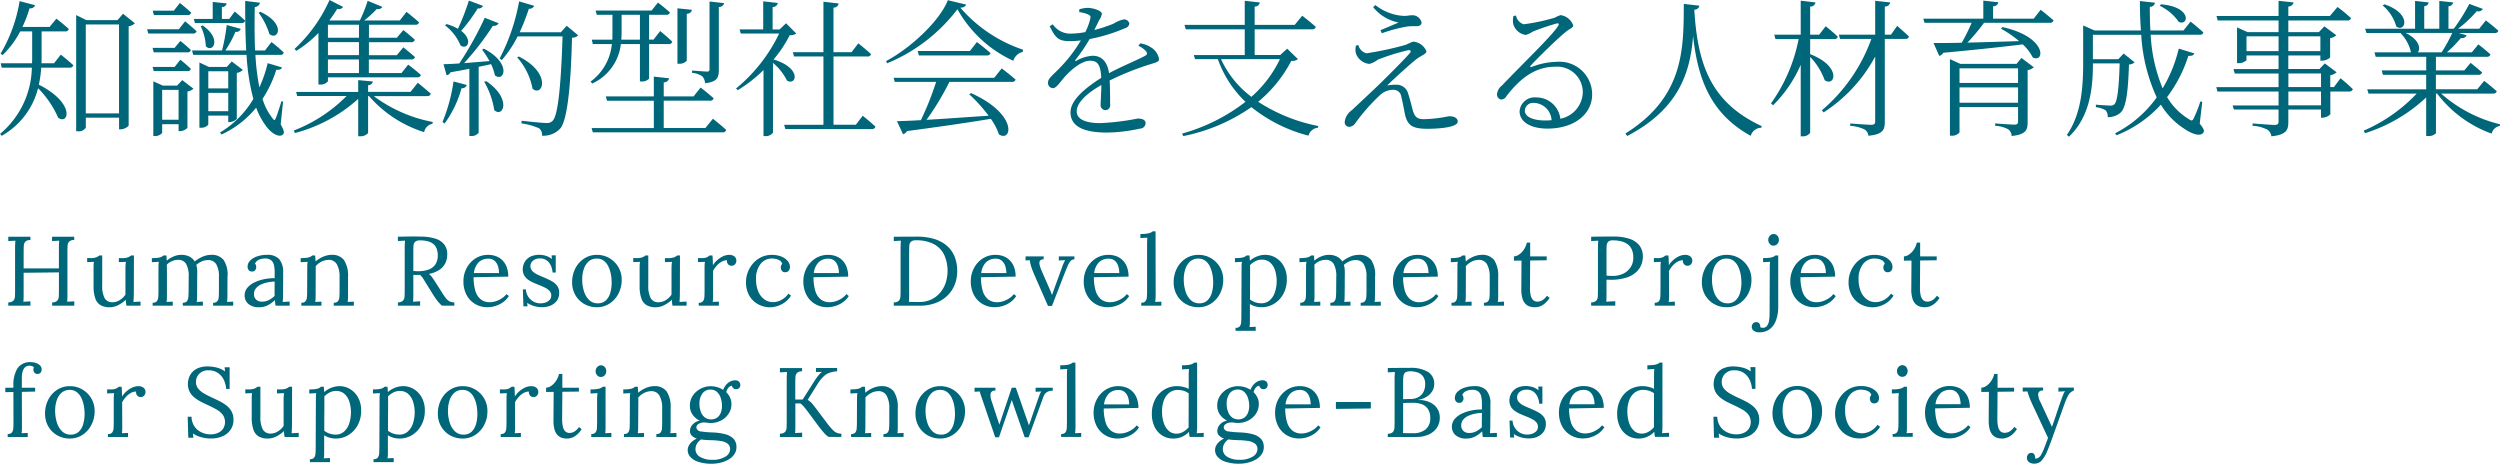
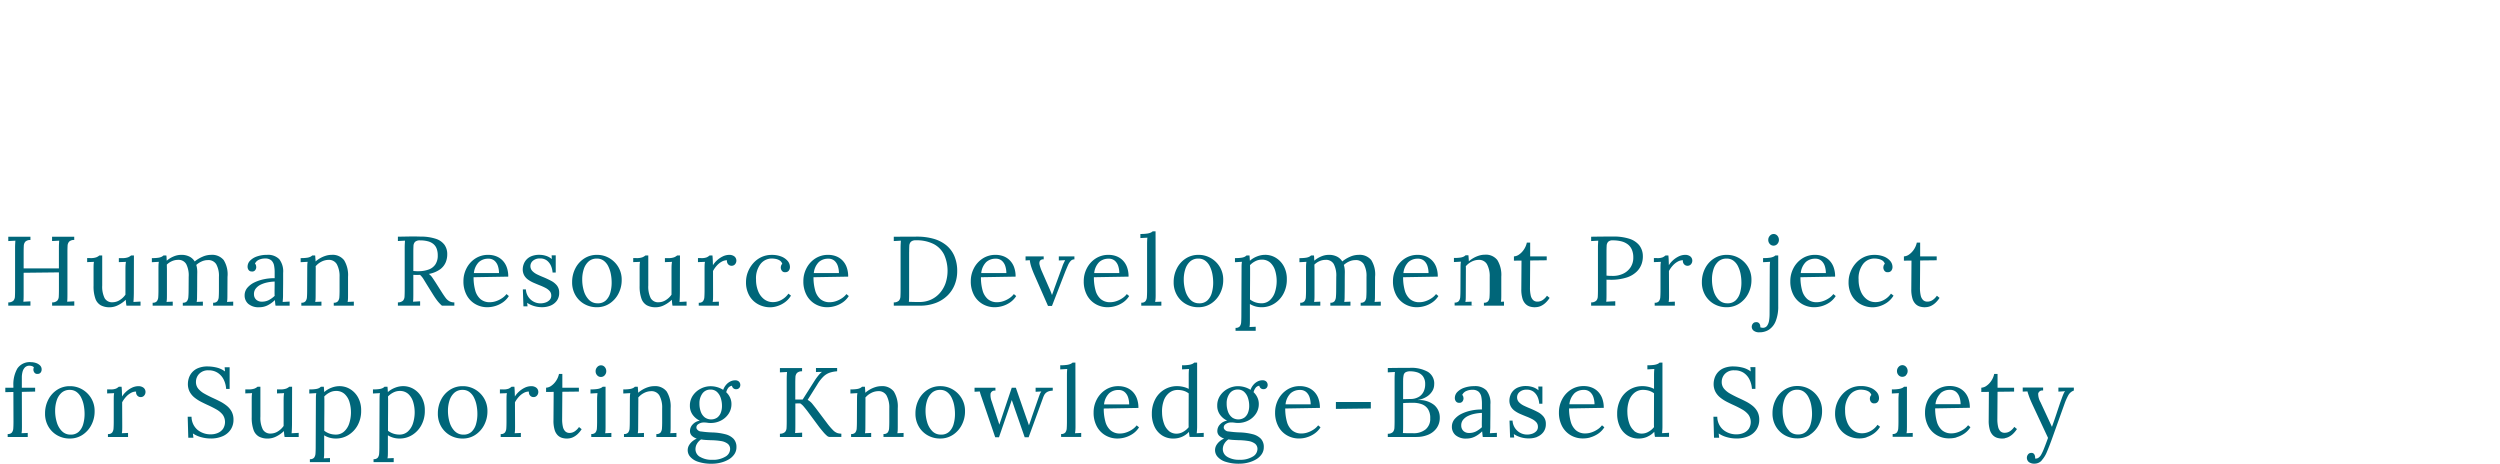
<svg xmlns="http://www.w3.org/2000/svg" height="56.5" viewBox="0 0 304.625 56.5" width="304.625">
  <g fill="#006679" fill-rule="evenodd" transform="translate(-46.219 -32.438)">
-     <path d="m52.8 40.15h-1.53c.018-.288.018-.576.018-.864v-3.025h2.845a.407.407 0 0 0 .468-.288c-.612-.576-1.512-1.26-1.512-1.26l-.828 1.008h-3.309a14.786 14.786 0 0 0 .864-2.269.625.625 0 0 0 .684-.378l-1.891-.5a18.244 18.244 0 0 1 -2.323 6.41l.252.162a10.924 10.924 0 0 0 2.143-2.881h1.459v3.035c0 .288 0 .558-.018.846h-3.817l.126.54h3.669a10.787 10.787 0 0 1 -3.871 8.066l.2.234a9.284 9.284 0 0 0 4.429-5.8 11.637 11.637 0 0 1 2.449 3.6c1.3.918 2.107-1.782-2.359-4.033a12.185 12.185 0 0 0 .288-2.071h3.439a.44.44 0 0 0 .486-.288c-.594-.558-1.53-1.3-1.53-1.3zm3.871 6.1v-10.835h4.051v10.839h-4.046zm4.537-12.136-.666.774h-3.8l-1.242-.612v14.157h.216a1.014 1.014 0 0 0 .96-.433v-1.224h4.051v1.424h.18a1.45 1.45 0 0 0 .99-.45v-12.119a1.281 1.281 0 0 0 .756-.36zm16.524-.126a8.6 8.6 0 0 1 1.314 2.593c1.044.864 2.089-1.224-1.1-2.7zm-7.76 1.26h5.658a.418.418 0 0 0 .468-.288c-.486-.468-1.278-1.116-1.278-1.116l-.666.9h-.9v-1.44a.6.6 0 0 0 .594-.45l-1.711-.18v2.071h-2.3zm.7.378a6.317 6.317 0 0 1 .63 2.449c.864.882 1.981-.918-.4-2.539zm-1.638-1.35a.44.44 0 0 0 .486-.288c-.534-.518-1.38-1.188-1.38-1.188l-.738.936h-2.575l.144.54h4.069zm-1.026 1.728h-3.865l.144.522h5.42a.426.426 0 0 0 .468-.27c-.54-.522-1.4-1.224-1.4-1.224zm-3.2 2.269.144.54h4.069a.386.386 0 0 0 .45-.288 16.52 16.52 0 0 0 -1.278-1.1l-.7.846h-2.684zm4.214 2.827a.391.391 0 0 0 .45-.27c-.486-.486-1.278-1.116-1.278-1.116l-.7.882h-2.685l.144.5h4.069zm-3.042 5.928v-3.637h2v3.637zm1.82-4.159h-1.748l-1.152-.522v6.662h.162a1.086 1.086 0 0 0 .918-.378v-1.062h2v.846h.16a1.286 1.286 0 0 0 .918-.4v-4.426a1.48 1.48 0 0 0 .738-.342l-1.368-1.047zm6.23-1.746v2.089h-2.43v-2.089h2.431zm-2.43 4.861v-2.233h2.431v2.233zm2.431.54v.792h.159a1.3 1.3 0 0 0 .882-.4v-5.6a1.277 1.277 0 0 0 .738-.36l-1.35-1.026-.612.666h-2.179l-1.152-.54v7.944h.183a1.071 1.071 0 0 0 .9-.378v-1.1h2.431zm6.68-1.71-.2-.036c-.216.72-.486 1.566-.666 2-.144.36-.216.378-.432.054a7.161 7.161 0 0 1 -1.206-2.341 14.111 14.111 0 0 0 1.674-3.547c.468.018.63-.09.7-.288l-1.746-.522a15.907 15.907 0 0 1 -1.008 2.953 28.354 28.354 0 0 1 -.486-3.961h3.007a.4.4 0 0 0 .45-.288 19.147 19.147 0 0 0 -1.498-1.28l-.792 1.026h-1.208c-.072-1.711-.072-3.511-.036-5.294a.646.646 0 0 0 .63-.522l-1.8-.216c0 2.143.018 4.159.126 6.032h-2.534a14.2 14.2 0 0 0 1.224-2.269.563.563 0 0 0 .648-.36l-1.71-.468a22.859 22.859 0 0 1 -.576 3.1h-3.655l.144.54h6.5a26.67 26.67 0 0 0 .828 5.366 11.735 11.735 0 0 1 -4.051 4.087l.162.249a11.665 11.665 0 0 0 4.231-3.277 8.882 8.882 0 0 0 1.332 2.413c.522.684 1.494 1.314 1.945.846.18-.18.126-.486-.288-1.224zm9.249-9.363v1.584h-3.784v-1.584h3.781zm0 3.709h-3.784v-1.584h3.781v1.584zm0 2.179h-3.784v-1.657h3.781v1.657zm-4.934 1.4h.2a1.122 1.122 0 0 0 .954-.4v-.478h10.871a.409.409 0 0 0 .45-.288c-.576-.54-1.548-1.26-1.548-1.26l-.81 1.026h-3.979v-1.657h5.136a.441.441 0 0 0 .486-.288c-.558-.5-1.422-1.188-1.422-1.188l-.792.954h-3.4v-1.584h5.128a.418.418 0 0 0 .468-.288c-.54-.522-1.4-1.188-1.4-1.188l-.792.936h-3.4v-1.585h5.654a.4.4 0 0 0 .45-.288c-.576-.54-1.53-1.278-1.53-1.278l-.81 1.044h-4.334a13.246 13.246 0 0 0 1.53-1.4.637.637 0 0 0 .684-.252l-1.8-.738a17.014 17.014 0 0 1 -.954 2.395h-3.656l-.054-.018a14.82 14.82 0 0 0 .954-1.4.639.639 0 0 0 .72-.234l-1.656-.846a18.15 18.15 0 0 1 -4.267 5.964l.216.234a14.062 14.062 0 0 0 2.7-2.179v6.284zm13.234 1.4a.387.387 0 0 0 .45-.288c-.612-.54-1.584-1.332-1.584-1.332l-.882 1.116h-5.17v-.82a.547.547 0 0 0 .576-.45l-1.783-.165v1.44h-7.562l.126.5h6.014a18.2 18.2 0 0 1 -6.428 4.2l.144.306a18.512 18.512 0 0 0 7.706-4.159v4.555h.233a1.2 1.2 0 0 0 .972-.4v-4.5h.108a14.765 14.765 0 0 0 6.72 4.399 1.282 1.282 0 0 1 1.026-1.026l.018-.216a17.493 17.493 0 0 1 -7.184-3.151h6.5zm5.09-11.631a26.759 26.759 0 0 1 -1.333 3.439 5.64 5.64 0 0 0 -1.386-.576l-.18.162a5.984 5.984 0 0 1 1.891 2.449c.864.576 1.512-.7.072-1.782a20.3 20.3 0 0 0 2.016-2.737.608.608 0 0 0 .648-.306zm-2.95 14.971a13.194 13.194 0 0 0 2.053-4.285.619.619 0 0 0 .648-.4l-1.621-.432a20.3 20.3 0 0 1 -1.35 4.951zm4.82-5.079a9.913 9.913 0 0 1 1.225 3.457c1.08.99 2.178-1.386-.972-3.529zm-.252-3.907a13.245 13.245 0 0 1 .9 1.386c-1.117.09-2.179.18-3.1.252a33.4 33.4 0 0 0 3.511-4.555.655.655 0 0 0 .7-.306l-1.693-.666a40.955 40.955 0 0 1 -3.1 5.564c-.829.054-1.5.09-1.927.09l.378 1.35a.586.586 0 0 0 .468-.36c.828-.144 1.6-.288 2.305-.432v8.192h.18a1.073 1.073 0 0 0 .954-.4v-8.03q.81-.162 1.513-.324a6.172 6.172 0 0 1 .468 1.368c1.116.882 2.106-1.458-1.351-3.259zm10.3-2.917-.7.792h-5.023a27.013 27.013 0 0 0 1.116-2.863.624.624 0 0 0 .648-.36l-1.836-.54a24.283 24.283 0 0 1 -2.377 6.968l.27.18a13.641 13.641 0 0 0 1.927-2.881h5.473c-.162 5.276-.5 9.615-1.206 10.281a.926.926 0 0 1 -.774.27c-.45 0-2.053-.162-3.007-.27l-.018.324a7.716 7.716 0 0 1 2.142.594 1 1 0 0 1 .361.9 2.8 2.8 0 0 0 2.214-.864c.9-1.062 1.3-5.4 1.441-11.073a1.1 1.1 0 0 0 .756-.288zm-6.031 3.853a7.935 7.935 0 0 1 1.872 3.817c1.243 1.062 2.395-1.873-1.674-3.925zm24.572-6.14a.633.633 0 0 0 .648-.468l-1.783-.2v8.211a.274.274 0 0 1 -.342.324c-.306 0-1.782-.126-1.782-.126v.288a2.479 2.479 0 0 1 1.26.432 1.442 1.442 0 0 1 .324.828c1.495-.162 1.675-.7 1.675-1.675v-7.613zm-3.908.828a.606.606 0 0 0 .631-.486l-1.765-.18v6.749h.216a1.092 1.092 0 0 0 .918-.378v-5.703zm-7.94.126h2.233v3.027h-2.269c.018-.306.036-.63.036-.918v-2.107zm-3.583 8.373a6.036 6.036 0 0 0 3.493-4.807h2.323v4.555h.162a1.179 1.179 0 0 0 .954-.342v-4.212h2.359a.418.418 0 0 0 .468-.288c-.558-.558-1.477-1.3-1.477-1.3l-.81 1.044h-.54v-3.021h2.071a.418.418 0 0 0 .468-.288c-.558-.522-1.459-1.206-1.459-1.206l-.774.972h-6.824l.144.522h1.909v2.125c0 .288 0 .594-.018.9h-2.5l.126.54h2.323a6.444 6.444 0 0 1 -2.593 4.573zm13.792 5.42h-5.077v-3.33h5.6a.417.417 0 0 0 .486-.288c-.612-.558-1.584-1.314-1.584-1.314l-.864 1.08h-3.637v-1.71a.624.624 0 0 0 .648-.5l-1.855-.2v2.413h-5.852l.145.522h5.707v3.331h-7.58l.144.522h15.789a.418.418 0 0 0 .468-.288c-.612-.576-1.621-1.368-1.621-1.368zm9.83-12.765-.793.756h-.846v-2.737a.612.612 0 0 0 .639-.49l-1.782-.2v3.421h-2.881l.144.5h4.681a19.641 19.641 0 0 1 -5.257 6.7l.216.2a17.177 17.177 0 0 0 3.133-2.449v8.048h.18a1.084 1.084 0 0 0 .972-.414v-8.506a6.654 6.654 0 0 1 1.711 2.161c1.152.666 1.836-1.53-1.639-2.575a14.745 14.745 0 0 0 1.963-2.953 1.489 1.489 0 0 0 .81-.2zm8.5 12.37h-2.719v-8.319h4.106a.418.418 0 0 0 .468-.288c-.594-.558-1.549-1.314-1.549-1.314l-.828 1.08h-2.2v-5.438a.59.59 0 0 0 .631-.5l-1.855-.216v6.154h-3.727l.144.522h3.583v8.319h-4.789l.144.522h10.533a.4.4 0 0 0 .45-.288c-.576-.558-1.549-1.332-1.549-1.332zm16.866-5.726h-12.266l.144.5h5.042a36.972 36.972 0 0 1 -1.855 4.663c-1.206.072-2.214.108-2.917.126l.739 1.584a.683.683 0 0 0 .468-.378c4.483-.594 7.742-1.08 10.227-1.494a7.1 7.1 0 0 1 .99 1.891c1.567 1.044 2.4-2.431-3.4-5.023l-.216.144a18.845 18.845 0 0 1 2.359 2.611c-2.791.18-5.438.378-7.563.5a33.464 33.464 0 0 0 2.791-4.627h7.563a.441.441 0 0 0 .5-.27c-.667-.594-1.693-1.368-1.693-1.368zm-2.971-3.259h-6.356l.144.54h8.247a.44.44 0 0 0 .486-.288c-.648-.576-1.657-1.35-1.657-1.35zm-2.683-6.194c-.936 2.449-4.483 5.816-7.526 7.418l.126.27a20.628 20.628 0 0 0 8.571-6.59 14.872 14.872 0 0 0 6.806 6.284 1.593 1.593 0 0 1 1.152-1.08l.036-.27a17.411 17.411 0 0 1 -7.652-5.132.744.744 0 0 0 .738-.36zm23.222 5.564a2.554 2.554 0 0 1 .882.612c.252.288.216.45-.09.612-1.08.576-2.917 1.314-4.375 2.107-.18-1.35-.865-2.125-2-2.125a4.572 4.572 0 0 0 -1.981.612c-.126.072-.18-.018-.108-.108a21.286 21.286 0 0 0 1.729-2.539 21.074 21.074 0 0 0 4.339-1.332.665.665 0 0 0 .5-.558.644.644 0 0 0 -.774-.486 3.937 3.937 0 0 0 -1.152.5 17.755 17.755 0 0 1 -2.341.774c.216-.45.45-.9.576-1.188a1.9 1.9 0 0 0 .342-.774c0-.432-1.17-.738-1.728-.738a3.848 3.848 0 0 0 -1.026.18v.342a3.543 3.543 0 0 1 1.008.252c.36.144.414.27.324.594a7.045 7.045 0 0 1 -.594 1.584 8.733 8.733 0 0 1 -1.6.18 2.58 2.58 0 0 1 -2.365-1.127l-.378.234c.72 1.422 1.026 1.819 2.5 1.819a10.95 10.95 0 0 0 1.3-.09 17.413 17.413 0 0 1 -2.521 3.3c-.81.864-1.477 1.314-1.477 1.8a.63.63 0 0 0 .613.72c.432-.018.936-.864 1.566-1.548.756-.792 1.945-1.8 2.953-1.8.936 0 1.278.558 1.35 2.089-2.106 1.332-3.745 2.773-3.745 4.2s1.1 2.467 4.448 2.467a19.637 19.637 0 0 0 4.033-.486.671.671 0 0 0 .666-.666c0-.342-.324-.558-.954-.558a29.767 29.767 0 0 1 -4.574.558c-1.71 0-2.862-.432-2.862-1.44 0-1.062 1.26-2.215 3.006-3.2-.018.972-.09 1.944-.09 2.377a.6.6 0 0 0 .595.684.587.587 0 0 0 .558-.7c0-.576 0-1.891-.054-2.917a34.721 34.721 0 0 1 5.131-2.035c.7-.216.882-.27.882-.594a2.1 2.1 0 0 0 -.972-1.4 3.038 3.038 0 0 0 -1.332-.486zm17.244 1.62a14.432 14.432 0 0 1 -3.476 4.591 12.017 12.017 0 0 1 -3.702-4.591h7.167zm.882-1.278-.846.774h-3.115v-3.133h6.986a.418.418 0 0 0 .468-.288c-.648-.594-1.657-1.368-1.657-1.368l-.918 1.116h-4.879v-2.233a.6.6 0 0 0 .63-.5l-1.837-.2v2.935h-7.346l.162.54h7.184v3.133h-6.212l.162.5h2.773a13.225 13.225 0 0 0 3.367 5.2 22.381 22.381 0 0 1 -7.724 3.871l.144.306a22.1 22.1 0 0 0 8.3-3.529 18.441 18.441 0 0 0 6.951 3.475 1.339 1.339 0 0 1 1.17-.972l.036-.2a20.7 20.7 0 0 1 -7.328-2.953 16.214 16.214 0 0 0 4.033-4.988 1.09 1.09 0 0 0 .81-.216zm8.385-.378a1.91 1.91 0 0 0 .011 1.01 1.938 1.938 0 0 0 1.62 1.224 2.936 2.936 0 0 0 1.045-.522 27.2 27.2 0 0 1 3.619-1.134c.342-.09.5.072.252.36-.774.882-2.5 2.611-3.871 3.943-.937.9-2.413 2.269-3.169 2.989a2.027 2.027 0 0 0 -.882 1.458.551.551 0 0 0 .54.576.951.951 0 0 0 .756-.45 23.167 23.167 0 0 1 2.989-3.4 2.356 2.356 0 0 1 1.638-.666.95.95 0 0 1 .973.846c.162.648.306 1.4.414 1.981.306 1.458.828 1.926 2.773 1.926 1.35 0 3.691-.162 3.691-.882 0-.4-.378-.648-1.081-.648a16.784 16.784 0 0 1 -3.043.36c-.864 0-1.152-.306-1.4-1.26-.162-.648-.36-1.4-.558-1.981a1.43 1.43 0 0 0 -1.441-.954 4.6 4.6 0 0 0 -1.08.09c.972-.954 2.845-2.647 3.583-3.223.63-.468 1.206-.612 1.206-.954a1.932 1.932 0 0 0 -1.6-1.17 6.654 6.654 0 0 0 -.882.378 38.059 38.059 0 0 1 -4.826 1.044 1.369 1.369 0 0 1 -.99-1.008zm5.185-2.809c-.558.252-1.476.63-2.2.936l.162.378a18.273 18.273 0 0 1 3.1-.828 8.275 8.275 0 0 1 1.116-.036c.468 0 .63-.216.63-.45a1.141 1.141 0 0 0 -1.206-.882c-.306 0-.522.09-1.026.072a6.119 6.119 0 0 1 -3.4-1.314l-.27.252a5.286 5.286 0 0 0 3.087 1.872zm17.91 11.938c-1.746 0-2.52-.558-2.52-1.188a1 1 0 0 1 1.116-.954 2.224 2.224 0 0 1 2.143 2.107c-.241.016-.493.034-.746.034zm-3.907-12.73a2.394 2.394 0 0 0 -.018 1.008 1.884 1.884 0 0 0 1.5 1.3 2.943 2.943 0 0 0 .882-.414 29.534 29.534 0 0 1 2.917-.99c.216-.036.324.036.162.306-.756 1.206-4.015 4.3-6.842 7.256a1.524 1.524 0 0 0 -.594.99.62.62 0 0 0 .468.72.754.754 0 0 0 .684-.432c1.512-1.945 3.331-3.565 5.924-3.565a3.124 3.124 0 0 1 3.367 3.169 3.381 3.381 0 0 1 -2.737 3.169 2.93 2.93 0 0 0 -2.946-2.596 1.829 1.829 0 0 0 -2.018 1.69c0 1.3 1.369 2.107 3.386 2.107 3.4 0 5.419-1.855 5.455-4.105a3.982 3.982 0 0 0 -4.285-4.033 8.889 8.889 0 0 0 -3.1.63c-.144.072-.216-.072-.09-.18.81-.9 3.2-3.223 4.123-3.979.63-.558 1.044-.576 1.044-.918a1.936 1.936 0 0 0 -1.53-1.242 3.278 3.278 0 0 0 -.7.306 23.953 23.953 0 0 1 -3.8.81 1.364 1.364 0 0 1 -.937-1.062zm20.755-1.476c-.018 5.492.036 11.325-7.112 15.791l.216.306c6.392-3.331 7.688-7.868 8.03-12.19.577 5.348 2.2 9.507 7.023 12.172a1.361 1.361 0 0 1 1.3-.99l.036-.2c-6.23-2.881-7.814-7.562-8.211-14.188a.571.571 0 0 0 .613-.486zm15.4 4.287h2.917a.409.409 0 0 0 .45-.288c-.54-.54-1.476-1.278-1.476-1.278l-.792 1.026h-1.1v-3.424a.6.6 0 0 0 .649-.5l-1.8-.216v4.141h-3.223l.144.54h2.827a20.08 20.08 0 0 1 -3.367 7.832l.252.234a15.8 15.8 0 0 0 3.367-4.934v8.715h.252a1.052 1.052 0 0 0 .9-.432v-9.24a7.892 7.892 0 0 1 1.765 2.827c1.206.882 2.178-1.62-1.765-3.169zm9.849-.54h-.756v-3.424a.646.646 0 0 0 .666-.5l-1.836-.2v4.123h-4.43l.144.522h3.818a20.468 20.468 0 0 1 -6.032 8.7l.216.252a18.476 18.476 0 0 0 6.284-6.806v7.886c0 .306-.108.432-.486.432-.415 0-2.557-.162-2.557-.162v.288a4.654 4.654 0 0 1 1.764.45 1 1 0 0 1 .45.756c1.783-.162 2-.738 2-1.692v-10.105h2.5a.409.409 0 0 0 .45-.288c-.54-.522-1.441-1.3-1.441-1.3zm8.349 8.3v-1.875h7.131v1.873h-7.131zm7.131-4.2v1.782h-7.131v-1.779h7.131zm-.181-.54h-6.86l-1.26-.576v9.327h.2a1.106 1.106 0 0 0 .972-.414v-3.077h7.131v1.765c0 .252-.091.378-.451.378-.414 0-2.34-.144-2.34-.144v.288a3.7 3.7 0 0 1 1.6.432 1.081 1.081 0 0 1 .414.81c1.729-.18 1.945-.738 1.945-1.657v-6.373a1.477 1.477 0 0 0 .756-.342l-1.512-1.137zm2.089-5.51h-4.951v-1.51a.613.613 0 0 0 .648-.486l-1.837-.2v2.2h-7.31l.144.5h5.744a21.625 21.625 0 0 1 -1.207 2.431c-1.44.036-2.646.036-3.439.036l.7 1.567a.749.749 0 0 0 .486-.378c4.249-.4 7.364-.738 9.687-1.026a5.592 5.592 0 0 1 1.224 1.6c1.476.7 1.783-2.5-3.709-3.709l-.162.2a13.038 13.038 0 0 1 2.2 1.512c-2.287.072-4.466.144-6.284.18a24.65 24.65 0 0 0 2.016-2.413h8a.407.407 0 0 0 .468-.288c-.594-.54-1.567-1.3-1.567-1.3zm15.353-1.566a5.857 5.857 0 0 1 2.323 1.963c1.224.54 1.62-1.837-2.161-2.143zm5.186 11.7-.234-.036a16.3 16.3 0 0 1 -.792 2.017c-.163.36-.289.36-.613.126a7.708 7.708 0 0 1 -2.646-2.683 16.919 16.919 0 0 0 2.592-5.023c.486.018.649-.09.721-.306l-1.891-.576a17.21 17.21 0 0 1 -1.963 4.843 19.583 19.583 0 0 1 -1.458-6.536h5.96a.413.413 0 0 0 .468-.27c-.594-.558-1.567-1.332-1.567-1.332l-.864 1.08h-4.033c-.054-.954-.072-1.909-.072-2.881a.6.6 0 0 0 .63-.5l-1.836-.2c0 1.224.036 2.431.126 3.583h-5.654l-1.386-.612v4.5c0 3.007-.2 6.248-1.981 8.841l.252.216c2.647-2.521 2.917-6.158 2.917-8.931h3.26c-.09 3.061-.288 4.645-.648 4.988a.653.653 0 0 1 -.541.144c-.306 0-1.188-.054-1.71-.108v.312a2.959 2.959 0 0 1 1.188.378 1.118 1.118 0 0 1 .252.828 2.269 2.269 0 0 0 1.567-.54c.63-.594.918-2.269 1.026-5.87a1.011 1.011 0 0 0 .684-.27l-1.332-1.062-.648.684h-3.1v-2.973h5.888a21.136 21.136 0 0 0 1.89 7.634 14.225 14.225 0 0 1 -5.077 4.375l.18.234a14.449 14.449 0 0 0 5.4-3.727 9.127 9.127 0 0 0 2.827 2.917c.864.594 1.963 1.044 2.341.5.162-.2.108-.432-.432-1.1zm14.471.432h-3.979v-1.687h3.979v1.693zm-3.979-3.889h3.979v1.657h-3.979v-1.651zm-5.1-2.719v-1.8h3.907v1.8h-3.903zm9-1.8v1.8h-3.907v-1.8zm1.656 6.176h-.45v-1.44a1.476 1.476 0 0 0 .774-.36l-1.44-1.08-.648.684h-3.8v-1.648h3.907v.63h.2a1.558 1.558 0 0 0 .99-.378v-2.362a1.479 1.479 0 0 0 .756-.36l-1.458-1.08-.666.7h-3.727v-1.421h7.184a.386.386 0 0 0 .45-.288 19.715 19.715 0 0 0 -1.639-1.35l-.936 1.1h-5.059v-1.155a.674.674 0 0 0 .648-.5l-1.837-.2v1.854h-7.562l.144.54h7.418v1.422h-3.781l-1.278-.576v4.357h.18a1.339 1.339 0 0 0 .972-.36v-.573h3.907v1.657h-5.491l.162.54h5.329v1.657h-7.58l.126.54h7.454v1.693h-5.6l.162.5h5.437v1.441c0 .306-.108.432-.5.432-.432 0-2.665-.18-2.665-.18v.288a4.388 4.388 0 0 1 1.8.468 1.088 1.088 0 0 1 .486.81c1.855-.18 2.071-.792 2.071-1.747v-1.513h3.979v.99h.169a1.4 1.4 0 0 0 .972-.414v-2.773h2.269a.431.431 0 0 0 .468-.288c-.54-.558-1.5-1.332-1.5-1.332zm5.937-9.939a5.141 5.141 0 0 1 1.656 2.557c1.08.81 2-1.53-1.44-2.7zm8.48 3.349a18.92 18.92 0 0 1 -1.3 2.359h-2.9c.36-.432.2-1.548-1.477-2.359h5.672zm4.934 7.382a.43.43 0 0 0 .486-.27c-.594-.558-1.531-1.278-1.531-1.278l-.846 1.026h-5.041v-1.759h5.149a.44.44 0 0 0 .486-.288c-.558-.5-1.4-1.17-1.4-1.17l-.774.918h-3.457v-1.657h6.175a.407.407 0 0 0 .469-.288 18.872 18.872 0 0 0 -1.477-1.224l-.792.972h-3.04a15.443 15.443 0 0 0 1.71-1.747.626.626 0 0 0 .7-.324l-.955-.288h4.34a.43.43 0 0 0 .486-.27c-.594-.558-1.531-1.26-1.531-1.26l-.81 1.008h-2.575a14.637 14.637 0 0 0 2.287-2.143.637.637 0 0 0 .738-.27l-1.656-.612a21.619 21.619 0 0 1 -1.891 3.025h-.648v-2.737a.59.59 0 0 0 .576-.468l-1.692-.18v3.385h-1.837v-2.755a.52.52 0 0 0 .54-.45l-1.656-.18v3.385h-6.086l.162.522h4.141a4.917 4.917 0 0 1 1.287 2.359h-4.448l.144.54h6.158v1.657h-5.424l.144.54h5.275v1.764h-7.184l.162.522h5.87a19.561 19.561 0 0 1 -6.464 4.519l.162.306a19.31 19.31 0 0 0 7.454-4.357v4.7h.2a1.192 1.192 0 0 0 .991-.342v-4.825h.144a14.469 14.469 0 0 0 6.644 4.879 1.225 1.225 0 0 1 .99-.936l.036-.2a16.761 16.761 0 0 1 -7.184-3.745h6.3z" />
-     <path d="m49.927 69.683v-.528l-.432.024-.432.024a3.228 3.228 0 0 0 .03-.39q.006-.234.006-.558v-2.58l4.3-.048v2.184q0 .42-.018.75a.811.811 0 0 1 -.186.516.89.89 0 0 1 -.624.21v.4h2.7v-.532l-.432.024-.439.021a3.228 3.228 0 0 0 .03-.39q.006-.234.006-.558v-5.1q0-.432.018-.756a.809.809 0 0 1 .192-.516.843.843 0 0 1 .618-.2v-.4h-2.7v.528l.436-.021.432-.024q-.012.18-.024.4t-.012.462v2.52h-4.296v-1.99q0-.432.018-.756a.809.809 0 0 1 .192-.516.843.843 0 0 1 .618-.2v-.4h-2.7v.528l.432-.024.432-.024q-.012.18-.024.4t-.012.462v5.184q0 .42-.018.75a.811.811 0 0 1 -.186.516.89.89 0 0 1 -.624.21v.4h2.7zm10.716-.078a3.539 3.539 0 0 0 .9-.642q.012.156.03.336t.054.384h1.716v-.5l-.432.024-.432.024q.024-.24.036-.588t.012-.54l.012-4.536h-.348a1.336 1.336 0 0 1 -.366.222 2.013 2.013 0 0 1 -.75.1h-.375v.492q.216-.012.432-.018t.432-.018a3.527 3.527 0 0 0 -.048.414q-.012.21-.012.5v3.084a2.323 2.323 0 0 1 -.666.642 1.65 1.65 0 0 1 -.87.282 1.038 1.038 0 0 1 -1-.5 3.168 3.168 0 0 1 -.294-1.542v-3.66h-.347a1.336 1.336 0 0 1 -.366.222 2.013 2.013 0 0 1 -.75.1h-.372v.492q.2-.012.414-.018t.414-.018a2.767 2.767 0 0 0 -.042.4q-.006.192-.006.384v2.136a4.448 4.448 0 0 0 .222 1.56 1.494 1.494 0 0 0 .66.816 2.237 2.237 0 0 0 1.086.24 2.3 2.3 0 0 0 1.056-.274zm6.624.078v-.492q-.192.012-.378.018t-.378.018a2.771 2.771 0 0 0 .042-.39q.006-.186.006-.426v-3.084q0-.18-.006-.342t-.006-.306a2.037 2.037 0 0 1 .612-.414 1.768 1.768 0 0 1 .732-.162 1.07 1.07 0 0 1 1.02.516 3.051 3.051 0 0 1 .3 1.56l-.011 1.68q0 .432-.03.762a1.01 1.01 0 0 1 -.168.516.6.6 0 0 1 -.51.186v.36h2.448v-.492q-.192.012-.378.018t-.378.018a2.771 2.771 0 0 0 .042-.39q.006-.186.006-.426.012-.708.012-1.416t.012-1.4a3.467 3.467 0 0 0 -.03-.462 2.522 2.522 0 0 0 -.09-.414 2.446 2.446 0 0 1 .648-.42 1.8 1.8 0 0 1 .744-.168 1.119 1.119 0 0 1 1.038.5 2.912 2.912 0 0 1 .33 1.548v1.68q0 .432-.024.762a.94.94 0 0 1 -.168.516.617.617 0 0 1 -.516.186v.36h2.448v-.492q-.192.012-.378.018t-.378.018a2.771 2.771 0 0 0 .042-.39q.006-.186.006-.426l.012-2.232a3.283 3.283 0 0 0 -.468-2.058 1.828 1.828 0 0 0 -1.536-.63 2.6 2.6 0 0 0 -1.05.234 3.993 3.993 0 0 0 -.942.57 1.615 1.615 0 0 0 -.636-.588 2.135 2.135 0 0 0 -1.008-.216 2.386 2.386 0 0 0 -.936.2 3.1 3.1 0 0 0 -.828.51q-.012-.2-.018-.36a1.78 1.78 0 0 0 -.03-.276h-.349a.937.937 0 0 1 -.216.156 1.383 1.383 0 0 1 -.4.12 4.909 4.909 0 0 1 -.8.048v.5l.426-.024.426-.024a2.781 2.781 0 0 0 -.042.4q-.006.192-.006.384v2.736q0 .432-.024.762a.94.94 0 0 1 -.168.516.617.617 0 0 1 -.516.186v.36h2.448zm14.244 0v-.5l-.426.024-.426.024q.024-.24.036-.432t.012-.384q0-.456.006-.906t.006-.9v-.898a2.436 2.436 0 0 0 -.468-1.686 1.9 1.9 0 0 0 -1.488-.534 3.642 3.642 0 0 0 -1.224.192 2.115 2.115 0 0 0 -.846.516 1.039 1.039 0 0 0 -.306.732.664.664 0 0 0 .132.414.452.452 0 0 0 .384.174.438.438 0 0 0 .42-.174.632.632 0 0 0 .12-.33 1.02 1.02 0 0 0 -.03-.234.462.462 0 0 0 -.126-.222.963.963 0 0 1 .534-.492 1.774 1.774 0 0 1 .714-.132 1.09 1.09 0 0 1 .768.252 1.152 1.152 0 0 1 .312.612 4.166 4.166 0 0 1 .072.792v.744a5.842 5.842 0 0 0 -1.242.114 5.043 5.043 0 0 0 -1.188.384 2.608 2.608 0 0 0 -.888.66 1.425 1.425 0 0 0 -.342.954 1.333 1.333 0 0 0 .444 1.014 1.93 1.93 0 0 0 1.356.414 2.235 2.235 0 0 0 1-.234 3.336 3.336 0 0 0 .883-.641q.024.168.036.324t.048.36h1.716zm-1.83-2.2q-.006.324-.006.384v.333q0 .156.012.288a3.2 3.2 0 0 1 -.726.522 1.87 1.87 0 0 1 -.858.186.978.978 0 0 1 -.642-.222.877.877 0 0 1 -.294-.666 1.059 1.059 0 0 1 .222-.714 1.7 1.7 0 0 1 .611-.479 3.527 3.527 0 0 1 .828-.27 5.163 5.163 0 0 1 .858-.1q0 .418-.006.742zm5.706 2.2v-.492q-.192.012-.378.018t-.378.018a2.785 2.785 0 0 0 .042-.39q.006-.186.006-.426l.012-3.06v-.251a1.8 1.8 0 0 0 -.012-.216 2.192 2.192 0 0 1 .69-.552 1.929 1.929 0 0 1 .846-.228 1.111 1.111 0 0 1 1.038.516 3.05 3.05 0 0 1 .342 1.56v1.68q0 .432-.024.762a.941.941 0 0 1 -.168.516.618.618 0 0 1 -.516.186v.36h2.448v-.493q-.192.012-.378.018t-.378.018a2.785 2.785 0 0 0 .042-.39q.006-.186.006-.426v-2.232a3.459 3.459 0 0 0 -.48-2.034 1.764 1.764 0 0 0 -1.524-.654 2.394 2.394 0 0 0 -.7.108 3.329 3.329 0 0 0 -.672.288 3.594 3.594 0 0 0 -.582.408c0-.112 0-.212-.012-.3s-.014-.168-.018-.24-.01-.136-.018-.192h-.351a.941.941 0 0 1 -.216.156 1.384 1.384 0 0 1 -.4.12 4.91 4.91 0 0 1 -.8.048v.5l.426-.024.426-.024a2.767 2.767 0 0 0 -.042.4q-.006.192-.006.384l-.012 2.736q0 .432-.024.762a.941.941 0 0 1 -.168.516.618.618 0 0 1 -.516.186v.36h2.448zm12.024 0v-.528q-.144 0-.288.012t-.288.018q-.144.006-.288.018a3.188 3.188 0 0 0 .03-.39q.006-.234.006-.558v-2.328q.2.012.414.012t.4-.012a2.438 2.438 0 0 1 .45.558q.2.33.354.582l.8 1.284q.252.4.486.708a4.343 4.343 0 0 0 .582.624h1.512v-.4a1.2 1.2 0 0 1 -.624-.15 1.525 1.525 0 0 1 -.444-.408q-.192-.258-.4-.582l-.816-1.284q-.228-.348-.408-.612a1.667 1.667 0 0 0 -.42-.432 3.367 3.367 0 0 0 1.4-.576 2.047 2.047 0 0 0 .672-.87 2.477 2.477 0 0 0 .174-.954 1.931 1.931 0 0 0 -.336-1.146 2.123 2.123 0 0 0 -1.05-.732 5.83 5.83 0 0 0 -1.878-.27q-.7-.024-1.386-.012l-1.362.024v.528l.432-.024.432-.024q-.012.18-.024.4t-.012.462v5.184q0 .42-.018.75a.811.811 0 0 1 -.186.516.89.89 0 0 1 -.624.21v.4h2.7zm-.462-4.2-.366-.024v-2.3q0-.432.018-.75a.751.751 0 0 1 .192-.5.845.845 0 0 1 .618-.18 3.594 3.594 0 0 1 .96.114 1.723 1.723 0 0 1 .672.342 1.362 1.362 0 0 1 .39.57 2.305 2.305 0 0 1 .126.8 1.916 1.916 0 0 1 -.288 1.1 1.644 1.644 0 0 1 -.786.612 3.57 3.57 0 0 1 -1.158.216 2.938 2.938 0 0 1 -.379 0zm9.558 4.26a3.281 3.281 0 0 0 .936-.432 2.677 2.677 0 0 0 .78-.8l-.288-.24a2.188 2.188 0 0 1 -.54.5 2.991 2.991 0 0 1 -.726.36 2.366 2.366 0 0 1 -.762.132 1.7 1.7 0 0 1 -1.14-.378 2.129 2.129 0 0 1 -.642-1.068 5.829 5.829 0 0 1 -.2-1.6l4.224-.072a3.246 3.246 0 0 0 -.192-1.17 2.3 2.3 0 0 0 -.528-.828 2.166 2.166 0 0 0 -.774-.492 2.694 2.694 0 0 0 -.942-.162 2.816 2.816 0 0 0 -1.584.45 3.087 3.087 0 0 0 -1.062 1.182 3.377 3.377 0 0 0 -.378 1.572 3.509 3.509 0 0 0 .384 1.686 2.766 2.766 0 0 0 1.05 1.1 2.9 2.9 0 0 0 1.494.39 3.369 3.369 0 0 0 .889-.13zm-1.938-5.37a1.671 1.671 0 0 1 1.158-.414 1.091 1.091 0 0 1 .756.258 1.447 1.447 0 0 1 .414.66 2.773 2.773 0 0 1 .126.834h-3.06a2.194 2.194 0 0 1 .605-1.338zm8.7 5.316a1.8 1.8 0 0 0 .78-.582 1.58 1.58 0 0 0 .306-1 1.36 1.36 0 0 0 -.276-.882 2.236 2.236 0 0 0 -.708-.57q-.432-.228-.888-.42-.42-.168-.792-.348a2.067 2.067 0 0 1 -.606-.426.861.861 0 0 1 -.234-.618.83.83 0 0 1 .312-.636 1.26 1.26 0 0 1 .864-.276 1.308 1.308 0 0 1 .84.258 1.649 1.649 0 0 1 .492.648 2.376 2.376 0 0 1 .192.81h.384v-2.1h-.5l.024.456a2.112 2.112 0 0 0 -.768-.408 2.759 2.759 0 0 0 -.72-.108 2.521 2.521 0 0 0 -1.008.174 1.645 1.645 0 0 0 -.948 1.014 1.823 1.823 0 0 0 -.1.552 1.515 1.515 0 0 0 .18.768 1.651 1.651 0 0 0 .486.528 3.7 3.7 0 0 0 .666.372q.36.156.72.3a7.028 7.028 0 0 1 .7.312 1.8 1.8 0 0 1 .522.39.808.808 0 0 1 .2.558.735.735 0 0 1 -.2.534 1.249 1.249 0 0 1 -.5.312 1.886 1.886 0 0 1 -.612.1 1.752 1.752 0 0 1 -.852-.216 1.773 1.773 0 0 1 -.648-.606 1.752 1.752 0 0 1 -.276-.882h-.372l.072 2.064h.5l-.048-.42a3.294 3.294 0 0 0 1.836.528 2.688 2.688 0 0 0 .978-.18zm7.218-.258a3.169 3.169 0 0 0 1.086-1.206 3.556 3.556 0 0 0 .4-1.686 2.986 2.986 0 0 0 -.408-1.56 3.056 3.056 0 0 0 -1.092-1.086 2.953 2.953 0 0 0 -1.524-.4 2.789 2.789 0 0 0 -1.536.438 3.089 3.089 0 0 0 -1.08 1.194 3.617 3.617 0 0 0 -.4 1.7 3.076 3.076 0 0 0 .4 1.578 2.9 2.9 0 0 0 1.086 1.08 3.023 3.023 0 0 0 1.524.39 2.761 2.761 0 0 0 1.542-.442zm-2.5-.456a2.565 2.565 0 0 1 -.624-1.086 4.788 4.788 0 0 1 -.2-1.41 4 4 0 0 1 .186-1.236 2.112 2.112 0 0 1 .582-.936 1.458 1.458 0 0 1 1.02-.36 1.347 1.347 0 0 1 .822.252 1.88 1.88 0 0 1 .558.678 3.622 3.622 0 0 1 .318.948 5.525 5.525 0 0 1 .1 1.062 4.456 4.456 0 0 1 -.162 1.212 2.039 2.039 0 0 1 -.534.936 1.388 1.388 0 0 1 -1.008.36 1.432 1.432 0 0 1 -1.056-.42zm9.192.63a3.535 3.535 0 0 0 .9-.642q.012.156.03.336t.054.384h1.716v-.5l-.432.024-.432.024q.024-.24.036-.588t.012-.54l.012-4.536h-.348a1.334 1.334 0 0 1 -.366.222 2.013 2.013 0 0 1 -.75.1h-.372v.492q.216-.012.432-.018t.432-.018a3.548 3.548 0 0 0 -.048.414q-.012.21-.012.5v3.084a2.323 2.323 0 0 1 -.666.642 1.649 1.649 0 0 1 -.87.282 1.039 1.039 0 0 1 -1-.5 3.169 3.169 0 0 1 -.294-1.542v-3.66h-.348a1.334 1.334 0 0 1 -.366.222 2.013 2.013 0 0 1 -.75.1h-.372v.492q.2-.012.414-.018t.414-.018a2.781 2.781 0 0 0 -.042.4q-.006.192-.006.384v2.136a4.45 4.45 0 0 0 .222 1.56 1.494 1.494 0 0 0 .66.816 2.238 2.238 0 0 0 1.086.24 2.3 2.3 0 0 0 1.056-.274zm4.176.078h2.46v-.492q-.192.012-.378.018t-.378.018a2.756 2.756 0 0 0 .042-.39q.006-.186.006-.426l-.007-2.952a3.336 3.336 0 0 1 .492-.69 2.279 2.279 0 0 1 .594-.462 1.215 1.215 0 0 1 .618-.156.588.588 0 0 0 .12.462.54.54 0 0 0 .42.21.553.553 0 0 0 .348-.1.653.653 0 0 0 .252-.474.659.659 0 0 0 -.252-.576.985.985 0 0 0 -.588-.18 1.839 1.839 0 0 0 -.822.192 2.952 2.952 0 0 0 -.7.48 2.707 2.707 0 0 0 -.492.588q-.012-.432-.024-.714t-.036-.474h-.348a1.522 1.522 0 0 1 -.33.222 1.723 1.723 0 0 1 -.714.1h-.372v.492q.216-.012.426-.018t.426-.018a2.781 2.781 0 0 0 -.042.4q-.006.192-.006.384v2.736q0 .432-.024.762a.94.94 0 0 1 -.168.516.617.617 0 0 1 -.516.186v.36zm9.594.048a3.182 3.182 0 0 0 .9-.456 2.783 2.783 0 0 0 .75-.816l-.312-.24a2.381 2.381 0 0 1 -.8.732 2.117 2.117 0 0 1 -1.08.3 1.741 1.741 0 0 1 -1.08-.354 2.288 2.288 0 0 1 -.726-.978 3.71 3.71 0 0 1 -.258-1.428 2.856 2.856 0 0 1 .558-1.9 1.738 1.738 0 0 1 1.374-.654 2.763 2.763 0 0 1 .426.042 1.47 1.47 0 0 1 .5.18.74.74 0 0 1 .336.426.541.541 0 0 0 -.144.234.894.894 0 0 0 -.036.246.68.68 0 0 0 .126.354.442.442 0 0 0 .426.186.5.5 0 0 0 .42-.186.713.713 0 0 0 .144-.45 1.13 1.13 0 0 0 -.276-.732 1.918 1.918 0 0 0 -.774-.54 3.076 3.076 0 0 0 -1.17-.2 2.907 2.907 0 0 0 -1.272.276 3.052 3.052 0 0 0 -.99.75 3.559 3.559 0 0 0 -.642 1.062 3.326 3.326 0 0 0 -.228 1.212 3.247 3.247 0 0 0 .4 1.662 2.738 2.738 0 0 0 1.08 1.056 3.071 3.071 0 0 0 1.482.366 2.929 2.929 0 0 0 .868-.15zm6.978.012a3.281 3.281 0 0 0 .936-.432 2.677 2.677 0 0 0 .78-.8l-.288-.24a2.188 2.188 0 0 1 -.54.5 2.991 2.991 0 0 1 -.726.36 2.366 2.366 0 0 1 -.762.132 1.7 1.7 0 0 1 -1.14-.378 2.129 2.129 0 0 1 -.642-1.068 5.829 5.829 0 0 1 -.2-1.6l4.224-.072a3.246 3.246 0 0 0 -.192-1.17 2.3 2.3 0 0 0 -.528-.828 2.166 2.166 0 0 0 -.774-.492 2.694 2.694 0 0 0 -.942-.162 2.816 2.816 0 0 0 -1.584.45 3.087 3.087 0 0 0 -1.062 1.182 3.377 3.377 0 0 0 -.378 1.572 3.509 3.509 0 0 0 .384 1.686 2.766 2.766 0 0 0 1.05 1.1 2.9 2.9 0 0 0 1.494.39 3.369 3.369 0 0 0 .892-.13zm-1.938-5.37a1.671 1.671 0 0 1 1.158-.414 1.091 1.091 0 0 1 .756.258 1.447 1.447 0 0 1 .414.66 2.773 2.773 0 0 1 .126.834h-3.06a2.194 2.194 0 0 1 .608-1.338zm9.137 5.31h3.156a5.338 5.338 0 0 0 1.986-.342 4.144 4.144 0 0 0 1.434-.924 3.812 3.812 0 0 0 .864-1.338 4.412 4.412 0 0 0 .288-1.584 4.6 4.6 0 0 0 -.354-1.878 3.449 3.449 0 0 0 -1.008-1.32 4.33 4.33 0 0 0 -1.554-.774 7.329 7.329 0 0 0 -1.98-.252l-2.832.012v.528l.432-.024.432-.024q-.012.18-.024.4t-.012.462v5.184q0 .42-.018.75a.811.811 0 0 1 -.186.516.89.89 0 0 1 -.624.21v.4zm1.874-6.528q0-.432.018-.756a.759.759 0 0 1 .192-.5.845.845 0 0 1 .618-.18 4.53 4.53 0 0 1 2.172.462 2.935 2.935 0 0 1 1.266 1.3 4.8 4.8 0 0 1 .168 3.468 3.637 3.637 0 0 1 -.7 1.2 3.192 3.192 0 0 1 -1.08.8 3.353 3.353 0 0 1 -1.41.288h-.234q-.186 0-.456-.006t-.594-.018a3.123 3.123 0 0 0 .03-.384q.006-.228.006-.552v-5.122zm11.328 6.588a3.281 3.281 0 0 0 .936-.432 2.677 2.677 0 0 0 .78-.8l-.288-.24a2.188 2.188 0 0 1 -.54.5 2.991 2.991 0 0 1 -.726.36 2.366 2.366 0 0 1 -.762.132 1.7 1.7 0 0 1 -1.14-.378 2.129 2.129 0 0 1 -.642-1.068 5.829 5.829 0 0 1 -.2-1.6l4.224-.072a3.246 3.246 0 0 0 -.192-1.17 2.3 2.3 0 0 0 -.528-.828 2.166 2.166 0 0 0 -.774-.492 2.694 2.694 0 0 0 -.942-.162 2.816 2.816 0 0 0 -1.584.45 3.087 3.087 0 0 0 -1.062 1.182 3.377 3.377 0 0 0 -.378 1.572 3.509 3.509 0 0 0 .384 1.686 2.766 2.766 0 0 0 1.05 1.1 2.9 2.9 0 0 0 1.494.39 3.369 3.369 0 0 0 .89-.13zm-1.938-5.37a1.671 1.671 0 0 1 1.158-.414 1.091 1.091 0 0 1 .756.258 1.447 1.447 0 0 1 .414.66 2.773 2.773 0 0 1 .126.834h-3.06a2.194 2.194 0 0 1 .606-1.338zm8.01 5.346 1.572-4.056q.216-.54.378-.9a1.823 1.823 0 0 1 .342-.54.6.6 0 0 1 .444-.18v-.36h-1.9v.492l.768-.036q-.048.108-.156.324a3.868 3.868 0 0 0 -.2.5l-.96 2.628q-.06.192-.138.4t-.138.384h-.012q-.084-.24-.174-.462t-.186-.426l-.924-2.112a4.292 4.292 0 0 1 -.216-.654.686.686 0 0 1 .03-.492.483.483 0 0 1 .462-.186v-.36h-2.208v.492l.516-.036q.012.132.054.348a4.479 4.479 0 0 0 .15.54q.108.324.3.78l1.716 3.912zm7.692.024a3.281 3.281 0 0 0 .936-.432 2.677 2.677 0 0 0 .78-.8l-.288-.24a2.188 2.188 0 0 1 -.54.5 2.991 2.991 0 0 1 -.726.36 2.366 2.366 0 0 1 -.762.132 1.7 1.7 0 0 1 -1.14-.378 2.129 2.129 0 0 1 -.642-1.068 5.829 5.829 0 0 1 -.2-1.6l4.224-.072a3.246 3.246 0 0 0 -.192-1.17 2.3 2.3 0 0 0 -.528-.828 2.166 2.166 0 0 0 -.774-.492 2.694 2.694 0 0 0 -.942-.162 2.816 2.816 0 0 0 -1.584.45 3.087 3.087 0 0 0 -1.062 1.182 3.377 3.377 0 0 0 -.378 1.572 3.509 3.509 0 0 0 .384 1.686 2.766 2.766 0 0 0 1.05 1.1 2.9 2.9 0 0 0 1.494.39 3.369 3.369 0 0 0 .89-.13zm-1.938-5.37a1.671 1.671 0 0 1 1.158-.414 1.091 1.091 0 0 1 .756.258 1.447 1.447 0 0 1 .414.66 2.773 2.773 0 0 1 .126.834h-3.06a2.194 2.194 0 0 1 .606-1.338zm5.13 5.31h2.448v-.492q-.192.012-.378.018t-.378.018a3.565 3.565 0 0 0 .048-.39q.012-.186.012-.426l-.012-7.788h-.348a.846.846 0 0 1 -.234.156 1.709 1.709 0 0 1 -.444.12 5.394 5.394 0 0 1 -.822.048v.5l.426-.024.426-.024q-.024.24-.03.414t-.006.366v5.676q0 .432-.024.762a.94.94 0 0 1 -.168.516.617.617 0 0 1 -.516.186v.36zm8.5-.252a3.177 3.177 0 0 0 1.086-1.206 3.568 3.568 0 0 0 .4-1.686 3 3 0 0 0 -.408-1.56 3.064 3.064 0 0 0 -1.092-1.086 2.955 2.955 0 0 0 -1.524-.4 2.786 2.786 0 0 0 -1.536.438 3.089 3.089 0 0 0 -1.08 1.194 3.617 3.617 0 0 0 -.4 1.7 3.066 3.066 0 0 0 .4 1.578 2.893 2.893 0 0 0 1.086 1.08 3.02 3.02 0 0 0 1.524.39 2.763 2.763 0 0 0 1.54-.442zm-2.5-.456a2.545 2.545 0 0 1 -.624-1.086 4.755 4.755 0 0 1 -.2-1.41 3.97 3.97 0 0 1 .186-1.236 2.1 2.1 0 0 1 .582-.936 1.456 1.456 0 0 1 1.02-.36 1.349 1.349 0 0 1 .822.252 1.88 1.88 0 0 1 .558.678 3.66 3.66 0 0 1 .318.948 5.605 5.605 0 0 1 .1 1.062 4.456 4.456 0 0 1 -.162 1.212 2.048 2.048 0 0 1 -.534.936 1.391 1.391 0 0 1 -1.008.36 1.428 1.428 0 0 1 -1.058-.42zm7.943 3.768v-.492q-.192.012-.378.018t-.378.018a2.762 2.762 0 0 0 .042-.39q.006-.186.006-.426v-1.992a2.681 2.681 0 0 0 .666.294 2.791 2.791 0 0 0 .774.1 2.844 2.844 0 0 0 1.512-.426 3.166 3.166 0 0 0 1.122-1.194 3.626 3.626 0 0 0 .426-1.788 3.212 3.212 0 0 0 -.372-1.59 2.7 2.7 0 0 0 -.972-1.026 2.475 2.475 0 0 0 -1.3-.36 2.693 2.693 0 0 0 -1 .2 2.832 2.832 0 0 0 -.858.522q-.012-.2-.024-.366t-.024-.282h-.36a.985.985 0 0 1 -.21.156 1.3 1.3 0 0 1 -.4.12 4.909 4.909 0 0 1 -.8.048v.5l.426-.024.426-.024a2.781 2.781 0 0 0 -.042.4q-.006.192-.006.384l-.024 5.8q0 .432-.024.762a.941.941 0 0 1 -.168.516.618.618 0 0 1 -.516.186v.36h2.448zm-.042-3.468a2.283 2.283 0 0 1 -.654-.348q0-1.14.006-1.884t.006-1.182v-.661q0-.222-.006-.312c0-.06-.006-.106-.006-.138a2.267 2.267 0 0 1 .63-.474 1.673 1.673 0 0 1 .786-.2 1.5 1.5 0 0 1 1.062.372 2.168 2.168 0 0 1 .588.966 4.419 4.419 0 0 1 -.036 2.652 2.242 2.242 0 0 1 -.636.972 1.473 1.473 0 0 1 -.99.354 2.318 2.318 0 0 1 -.75-.117zm7.914.408v-.492q-.192.012-.378.018t-.378.018a2.756 2.756 0 0 0 .042-.39q.006-.186.006-.426v-3.084q0-.18-.006-.342t-.006-.306a2.037 2.037 0 0 1 .612-.414 1.768 1.768 0 0 1 .732-.162 1.07 1.07 0 0 1 1.02.516 3.05 3.05 0 0 1 .3 1.56l-.012 1.68q0 .432-.03.762a1.009 1.009 0 0 1 -.168.516.6.6 0 0 1 -.51.186v.36h2.448v-.492q-.192.012-.378.018t-.378.018a2.756 2.756 0 0 0 .042-.39q.006-.186.006-.426.012-.708.012-1.416t.012-1.4a3.451 3.451 0 0 0 -.03-.462 2.522 2.522 0 0 0 -.09-.414 2.446 2.446 0 0 1 .648-.42 1.8 1.8 0 0 1 .744-.168 1.118 1.118 0 0 1 1.038.5 2.912 2.912 0 0 1 .33 1.548v1.68q0 .432-.024.762a.94.94 0 0 1 -.168.516.617.617 0 0 1 -.516.186v.36h2.448v-.492q-.192.012-.378.018t-.378.018a2.756 2.756 0 0 0 .042-.39q.006-.186.006-.426l.012-2.232a3.283 3.283 0 0 0 -.468-2.058 1.828 1.828 0 0 0 -1.536-.63 2.6 2.6 0 0 0 -1.05.234 4 4 0 0 0 -.942.57 1.614 1.614 0 0 0 -.636-.588 2.135 2.135 0 0 0 -1.008-.216 2.386 2.386 0 0 0 -.936.2 3.1 3.1 0 0 0 -.828.51q-.012-.2-.018-.36a1.768 1.768 0 0 0 -.03-.276h-.348a.937.937 0 0 1 -.216.156 1.382 1.382 0 0 1 -.4.12 4.909 4.909 0 0 1 -.8.048v.5l.426-.024.426-.024a2.781 2.781 0 0 0 -.042.4q-.006.192-.006.384v2.736q0 .432-.024.762a.94.94 0 0 1 -.168.516.617.617 0 0 1 -.516.186v.36h2.449zm12.672.06a3.281 3.281 0 0 0 .936-.432 2.677 2.677 0 0 0 .78-.8l-.288-.24a2.188 2.188 0 0 1 -.54.5 2.991 2.991 0 0 1 -.726.36 2.366 2.366 0 0 1 -.762.132 1.7 1.7 0 0 1 -1.14-.378 2.129 2.129 0 0 1 -.642-1.068 5.829 5.829 0 0 1 -.2-1.6l4.224-.072a3.246 3.246 0 0 0 -.192-1.17 2.3 2.3 0 0 0 -.528-.828 2.166 2.166 0 0 0 -.774-.492 2.694 2.694 0 0 0 -.942-.162 2.816 2.816 0 0 0 -1.584.45 3.087 3.087 0 0 0 -1.062 1.182 3.377 3.377 0 0 0 -.378 1.572 3.509 3.509 0 0 0 .384 1.686 2.766 2.766 0 0 0 1.05 1.1 2.9 2.9 0 0 0 1.494.39 3.369 3.369 0 0 0 .89-.13zm-1.938-5.37a1.671 1.671 0 0 1 1.158-.414 1.091 1.091 0 0 1 .756.258 1.447 1.447 0 0 1 .414.66 2.773 2.773 0 0 1 .126.834h-3.06a2.194 2.194 0 0 1 .606-1.338zm7.7 5.31v-.492q-.192.012-.378.018t-.378.018a2.756 2.756 0 0 0 .042-.39q.006-.186.006-.426l.012-3.06v-.251a1.757 1.757 0 0 0 -.012-.216 2.193 2.193 0 0 1 .69-.552 1.929 1.929 0 0 1 .846-.228 1.111 1.111 0 0 1 1.038.516 3.048 3.048 0 0 1 .342 1.56v1.68q0 .432-.024.762a.94.94 0 0 1 -.168.516.617.617 0 0 1 -.516.186v.36h2.448v-.493q-.192.012-.378.018t-.378.018a2.756 2.756 0 0 0 .042-.39q.006-.186.006-.426v-2.232a3.458 3.458 0 0 0 -.48-2.034 1.764 1.764 0 0 0 -1.524-.654 2.4 2.4 0 0 0 -.7.108 3.336 3.336 0 0 0 -.672.288 3.608 3.608 0 0 0 -.582.408q0-.168-.012-.3t-.018-.24q-.006-.108-.018-.192h-.348a.937.937 0 0 1 -.216.156 1.382 1.382 0 0 1 -.4.12 4.909 4.909 0 0 1 -.8.048v.5l.426-.024.426-.024a2.781 2.781 0 0 0 -.042.4q-.006.192-.006.384l-.012 2.736q0 .432-.024.762a.94.94 0 0 1 -.168.516.617.617 0 0 1 -.516.186v.36h2.448zm8.04.162a1.592 1.592 0 0 0 .444-.144 2.173 2.173 0 0 0 .5-.342 3.2 3.2 0 0 0 .522-.624l-.324-.264a1.873 1.873 0 0 1 -.522.528 1.131 1.131 0 0 1 -.63.192.739.739 0 0 1 -.532-.191 1.117 1.117 0 0 1 -.294-.57 4.023 4.023 0 0 1 -.09-.918l.024-3.336 2.016-.024v-.469h-2.016v-1.683h-.408a2.365 2.365 0 0 1 -.354.84 2.222 2.222 0 0 1 -.582.606 1.208 1.208 0 0 1 -.636.234v.52l.924-.012-.024 3.48a3.806 3.806 0 0 0 .144 1.158 1.547 1.547 0 0 0 .39.666 1.272 1.272 0 0 0 .534.306 2.156 2.156 0 0 0 .564.078 2.464 2.464 0 0 0 .348-.031zm6.527-.162h2.94v-.54q-.18.012-.366.018t-.366.018l-.372.024a3.168 3.168 0 0 0 .03-.39q.006-.234.006-.558v-1.74a2.5 2.5 0 0 0 .252.012h.18a6.262 6.262 0 0 0 2.028-.276 3.116 3.116 0 0 0 1.23-.726 2.439 2.439 0 0 0 .6-.96 2.754 2.754 0 0 0 .138-.978 2.134 2.134 0 0 0 -.456-1.284 2.558 2.558 0 0 0 -1.212-.78 6.253 6.253 0 0 0 -1.956-.264q-.7 0-1.368.006t-1.308.018v.528l.432-.024.432-.024q-.012.18-.024.4t-.012.462v5.184q0 .42-.018.75a.811.811 0 0 1 -.186.516.89.89 0 0 1 -.624.21v.4zm1.872-6.528q0-.432.018-.75a.788.788 0 0 1 .18-.5.761.761 0 0 1 .582-.18 4.161 4.161 0 0 1 1.008.114 2.189 2.189 0 0 1 .786.36 1.614 1.614 0 0 1 .51.648 2.353 2.353 0 0 1 .18.966 2.113 2.113 0 0 1 -.336 1.2 2.2 2.2 0 0 1 -.9.774 2.853 2.853 0 0 1 -1.248.27q-.228 0-.39-.006t-.39-.03zm5.868 6.528h2.46v-.492q-.192.012-.378.018t-.378.018a2.756 2.756 0 0 0 .042-.39q.006-.186.006-.426l-.012-2.952a3.336 3.336 0 0 1 .492-.69 2.279 2.279 0 0 1 .594-.462 1.215 1.215 0 0 1 .618-.156.588.588 0 0 0 .12.462.54.54 0 0 0 .42.21.553.553 0 0 0 .348-.1.653.653 0 0 0 .252-.474.659.659 0 0 0 -.252-.576.985.985 0 0 0 -.588-.18 1.839 1.839 0 0 0 -.822.192 2.952 2.952 0 0 0 -.7.48 2.707 2.707 0 0 0 -.492.588q-.012-.432-.024-.714t-.036-.474h-.348a1.522 1.522 0 0 1 -.33.222 1.723 1.723 0 0 1 -.714.1h-.372v.492q.216-.012.426-.018t.426-.018a2.781 2.781 0 0 0 -.042.4q-.006.192-.006.384v2.736q0 .432-.024.762a.94.94 0 0 1 -.168.516.617.617 0 0 1 -.516.186v.36zm10.308-.252a3.169 3.169 0 0 0 1.086-1.206 3.556 3.556 0 0 0 .4-1.686 2.986 2.986 0 0 0 -.408-1.56 3.056 3.056 0 0 0 -1.092-1.086 2.953 2.953 0 0 0 -1.524-.4 2.789 2.789 0 0 0 -1.536.438 3.089 3.089 0 0 0 -1.08 1.194 3.617 3.617 0 0 0 -.4 1.7 3.076 3.076 0 0 0 .4 1.578 2.9 2.9 0 0 0 1.086 1.08 3.023 3.023 0 0 0 1.524.39 2.761 2.761 0 0 0 1.542-.442zm-2.5-.456a2.565 2.565 0 0 1 -.624-1.086 4.788 4.788 0 0 1 -.2-1.41 4 4 0 0 1 .186-1.236 2.112 2.112 0 0 1 .582-.936 1.458 1.458 0 0 1 1.02-.36 1.347 1.347 0 0 1 .822.252 1.88 1.88 0 0 1 .558.678 3.622 3.622 0 0 1 .318.948 5.525 5.525 0 0 1 .1 1.062 4.456 4.456 0 0 1 -.162 1.212 2.039 2.039 0 0 1 -.534.936 1.388 1.388 0 0 1 -1.008.36 1.432 1.432 0 0 1 -1.056-.42zm6.132 3.624a2.24 2.24 0 0 0 .816-1.05 4.766 4.766 0 0 0 .3-1.83v-6.156h-.346a.846.846 0 0 1 -.234.156 1.709 1.709 0 0 1 -.444.12 5.394 5.394 0 0 1 -.822.048v.5l.426-.024.426-.024q-.024.24-.03.414t-.006.366l-.024 5.592a5.046 5.046 0 0 1 -.06.78 1.47 1.47 0 0 1 -.24.636.608.608 0 0 1 -.528.252.8.8 0 0 1 -.312-.072.12.12 0 0 0 .012-.054v-.053a.652.652 0 0 0 -.114-.33.424.424 0 0 0 -.414-.174.456.456 0 0 0 -.378.174.605.605 0 0 0 .09.858 1.061 1.061 0 0 0 .72.2 2.087 2.087 0 0 0 1.164-.328zm1-10.428a.7.7 0 0 0 .2-.5.743.743 0 0 0 -.186-.51.593.593 0 0 0 -.462-.21.6.6 0 0 0 -.45.21.717.717 0 0 0 -.2.51.707.707 0 0 0 .192.5.593.593 0 0 0 .444.2.624.624 0 0 0 .466-.2zm5.406 7.572a3.281 3.281 0 0 0 .936-.432 2.677 2.677 0 0 0 .78-.8l-.288-.24a2.188 2.188 0 0 1 -.54.5 2.991 2.991 0 0 1 -.726.36 2.366 2.366 0 0 1 -.762.132 1.7 1.7 0 0 1 -1.14-.378 2.129 2.129 0 0 1 -.642-1.068 5.829 5.829 0 0 1 -.2-1.6l4.224-.072a3.246 3.246 0 0 0 -.192-1.17 2.3 2.3 0 0 0 -.528-.828 2.166 2.166 0 0 0 -.774-.492 2.694 2.694 0 0 0 -.942-.162 2.816 2.816 0 0 0 -1.584.45 3.087 3.087 0 0 0 -1.062 1.182 3.377 3.377 0 0 0 -.378 1.572 3.509 3.509 0 0 0 .384 1.686 2.766 2.766 0 0 0 1.05 1.1 2.9 2.9 0 0 0 1.494.39 3.369 3.369 0 0 0 .894-.13zm-1.938-5.37a1.671 1.671 0 0 1 1.158-.414 1.091 1.091 0 0 1 .756.258 1.447 1.447 0 0 1 .414.66 2.773 2.773 0 0 1 .126.834h-3.06a2.194 2.194 0 0 1 .61-1.338zm9.048 5.358a3.209 3.209 0 0 0 .9-.456 2.81 2.81 0 0 0 .75-.816l-.312-.24a2.391 2.391 0 0 1 -.8.732 2.12 2.12 0 0 1 -1.08.3 1.741 1.741 0 0 1 -1.08-.354 2.28 2.28 0 0 1 -.726-.978 3.692 3.692 0 0 1 -.258-1.428 2.856 2.856 0 0 1 .558-1.9 1.737 1.737 0 0 1 1.374-.654 2.785 2.785 0 0 1 .426.042 1.486 1.486 0 0 1 .5.18.748.748 0 0 1 .336.426.541.541 0 0 0 -.144.234.894.894 0 0 0 -.036.246.68.68 0 0 0 .126.354.442.442 0 0 0 .426.186.5.5 0 0 0 .42-.186.713.713 0 0 0 .144-.45 1.135 1.135 0 0 0 -.276-.732 1.932 1.932 0 0 0 -.774-.54 3.083 3.083 0 0 0 -1.17-.2 2.9 2.9 0 0 0 -1.272.276 3.052 3.052 0 0 0 -.99.75 3.539 3.539 0 0 0 -.642 1.062 3.3 3.3 0 0 0 -.228 1.212 3.237 3.237 0 0 0 .4 1.662 2.725 2.725 0 0 0 1.08 1.056 3.065 3.065 0 0 0 1.482.366 2.939 2.939 0 0 0 .87-.15zm5.79.114a1.6 1.6 0 0 0 .444-.144 2.194 2.194 0 0 0 .5-.342 3.2 3.2 0 0 0 .522-.624l-.324-.264a1.873 1.873 0 0 1 -.522.528 1.135 1.135 0 0 1 -.63.192.739.739 0 0 1 -.526-.191 1.11 1.11 0 0 1 -.294-.57 4.023 4.023 0 0 1 -.09-.918l.024-3.336 2.016-.024v-.469h-2.016v-1.683h-.408a2.383 2.383 0 0 1 -.354.84 2.237 2.237 0 0 1 -.582.606 1.208 1.208 0 0 1 -.636.234v.52l.924-.012-.024 3.48a3.806 3.806 0 0 0 .144 1.158 1.547 1.547 0 0 0 .39.666 1.266 1.266 0 0 0 .534.306 2.151 2.151 0 0 0 .564.078 2.476 2.476 0 0 0 .348-.031zm-233.235 9.838h-.984v.54l.984-.024.012 3.66q0 .432-.024.762a.942.942 0 0 1 -.168.516.618.618 0 0 1 -.516.186v.36h2.445v-.492q-.192.012-.378.018t-.378.018a2.787 2.787 0 0 0 .042-.39q.006-.186.006-.426l-.012-4.224 1.62-.036v-.468h-1.62v-1.26a2.662 2.662 0 0 1 .084-.672 1.21 1.21 0 0 1 .288-.54.754.754 0 0 1 .579-.211.932.932 0 0 1 .282.048.468.468 0 0 1 .234.156.677.677 0 0 0 -.048.156.864.864 0 0 0 -.012.144.639.639 0 0 0 .114.318.411.411 0 0 0 .4.174.443.443 0 0 0 .366-.156.591.591 0 0 0 .126-.384.66.66 0 0 0 -.216-.51 1.313 1.313 0 0 0 -.51-.288 1.91 1.91 0 0 0 -.558-.09 1.825 1.825 0 0 0 -1.674.768 3.9 3.9 0 0 0 -.486 2.1v.252zm8.412 5.748a3.17 3.17 0 0 0 1.086-1.206 3.558 3.558 0 0 0 .4-1.686 2.988 2.988 0 0 0 -.408-1.56 3.056 3.056 0 0 0 -1.092-1.086 2.952 2.952 0 0 0 -1.524-.4 2.787 2.787 0 0 0 -1.536.438 3.089 3.089 0 0 0 -1.08 1.194 3.617 3.617 0 0 0 -.4 1.7 3.074 3.074 0 0 0 .4 1.578 2.9 2.9 0 0 0 1.086 1.08 3.024 3.024 0 0 0 1.524.39 2.762 2.762 0 0 0 1.544-.442zm-2.5-.456a2.563 2.563 0 0 1 -.624-1.086 4.781 4.781 0 0 1 -.2-1.41 3.994 3.994 0 0 1 .186-1.236 2.111 2.111 0 0 1 .582-.936 1.458 1.458 0 0 1 1.02-.36 1.348 1.348 0 0 1 .822.252 1.88 1.88 0 0 1 .558.678 3.625 3.625 0 0 1 .318.948 5.541 5.541 0 0 1 .1 1.062 4.456 4.456 0 0 1 -.162 1.212 2.041 2.041 0 0 1 -.534.936 1.388 1.388 0 0 1 -1.008.36 1.431 1.431 0 0 1 -1.054-.42zm5.6.708h2.46v-.492q-.192.012-.378.018t-.378.018a2.772 2.772 0 0 0 .042-.39q.006-.186.006-.426l-.012-2.952a3.332 3.332 0 0 1 .492-.69 2.273 2.273 0 0 1 .594-.462 1.213 1.213 0 0 1 .618-.156.588.588 0 0 0 .12.462.54.54 0 0 0 .42.21.554.554 0 0 0 .348-.1.653.653 0 0 0 .252-.474.659.659 0 0 0 -.252-.576.986.986 0 0 0 -.588-.18 1.838 1.838 0 0 0 -.822.192 2.945 2.945 0 0 0 -.7.48 2.7 2.7 0 0 0 -.492.588q-.012-.432-.024-.714t-.036-.474h-.342a1.528 1.528 0 0 1 -.33.222 1.725 1.725 0 0 1 -.714.1h-.372v.492q.216-.012.426-.018t.426-.018a2.767 2.767 0 0 0 -.042.4q-.006.192-.006.384v2.736q0 .432-.024.762a.941.941 0 0 1 -.168.516.617.617 0 0 1 -.516.186v.36zm14.837-5.856v-2.64h-.61l.048.513a2.813 2.813 0 0 0 -1.062-.486 4.8 4.8 0 0 0 -1.026-.126 2.993 2.993 0 0 0 -1.206.21 1.968 1.968 0 0 0 -.744.54 2 2 0 0 0 -.378.69 2.346 2.346 0 0 0 -.108.672 2.03 2.03 0 0 0 .222.984 2.3 2.3 0 0 0 .588.7 4.742 4.742 0 0 0 .81.522q.444.228.9.432.516.24.972.5a2.618 2.618 0 0 1 .744.624 1.545 1.545 0 0 1 .054 1.716 1.469 1.469 0 0 1 -.63.51 2.124 2.124 0 0 1 -.864.174 2.486 2.486 0 0 1 -1.62-.546 2.107 2.107 0 0 1 -.732-1.6h-.468l.072 2.556h.624l-.06-.516a3.384 3.384 0 0 0 1.02.456 4.271 4.271 0 0 0 1.116.156 3.561 3.561 0 0 0 1.524-.294 2.222 2.222 0 0 0 .954-.81 2.136 2.136 0 0 0 .33-1.176 2.069 2.069 0 0 0 -.222-.99 2.318 2.318 0 0 0 -.594-.714 4.831 4.831 0 0 0 -.828-.534q-.456-.234-.912-.438-.516-.24-.978-.5a2.662 2.662 0 0 1 -.75-.6 1.269 1.269 0 0 1 -.288-.846 1.389 1.389 0 0 1 .4-.984 1.492 1.492 0 0 1 1.14-.42 1.963 1.963 0 0 1 1.162.338 2.1 2.1 0 0 1 .7.84 3.014 3.014 0 0 1 .276 1.092h.424zm5.712 5.778a3.541 3.541 0 0 0 .9-.642q.012.156.03.336t.058.384h1.716v-.5l-.432.024-.432.024q.024-.24.036-.588t.012-.543l.012-4.536h-.35a1.338 1.338 0 0 1 -.366.222 2.015 2.015 0 0 1 -.75.1h-.372v.492q.216-.012.432-.018t.432-.018a3.527 3.527 0 0 0 -.048.414q-.012.21-.012.5v3.084a2.324 2.324 0 0 1 -.666.642 1.65 1.65 0 0 1 -.87.282 1.039 1.039 0 0 1 -1-.5 3.169 3.169 0 0 1 -.294-1.542v-3.66h-.348a1.338 1.338 0 0 1 -.366.222 2.015 2.015 0 0 1 -.75.1h-.374v.492q.2-.012.414-.018t.414-.018a2.767 2.767 0 0 0 -.042.4q-.006.192-.006.384v2.136a4.448 4.448 0 0 0 .222 1.56 1.494 1.494 0 0 0 .66.816 2.237 2.237 0 0 0 1.086.24 2.3 2.3 0 0 0 1.056-.271zm6.516 3.138v-.492q-.192.012-.378.018t-.378.018a2.778 2.778 0 0 0 .042-.39q.006-.186.006-.426v-1.992a2.685 2.685 0 0 0 .666.294 2.794 2.794 0 0 0 .774.1 2.845 2.845 0 0 0 1.512-.426 3.167 3.167 0 0 0 1.128-1.192 3.627 3.627 0 0 0 .426-1.788 3.213 3.213 0 0 0 -.372-1.59 2.7 2.7 0 0 0 -.972-1.026 2.475 2.475 0 0 0 -1.3-.36 2.693 2.693 0 0 0 -1 .2 2.832 2.832 0 0 0 -.858.522q-.012-.2-.024-.366t-.024-.282h-.36a.989.989 0 0 1 -.21.156 1.3 1.3 0 0 1 -.4.12 4.92 4.92 0 0 1 -.8.048v.5l.426-.024.426-.024a2.781 2.781 0 0 0 -.042.4q-.006.192-.006.384l-.024 5.8q0 .432-.024.762a.942.942 0 0 1 -.168.516.618.618 0 0 1 -.516.186v.36h2.452zm-.042-3.468a2.285 2.285 0 0 1 -.654-.348q0-1.14.006-1.884t.006-1.182v-.661q0-.222-.006-.312c0-.06-.006-.106-.006-.138a2.265 2.265 0 0 1 .63-.474 1.673 1.673 0 0 1 .786-.2 1.5 1.5 0 0 1 1.062.372 2.168 2.168 0 0 1 .588.966 4.419 4.419 0 0 1 -.036 2.652 2.243 2.243 0 0 1 -.636.972 1.473 1.473 0 0 1 -.99.354 2.32 2.32 0 0 1 -.748-.117zm7.806 3.468v-.492q-.192.012-.378.018t-.378.018a2.778 2.778 0 0 0 .042-.39q.006-.186.006-.426v-1.992a2.682 2.682 0 0 0 .666.294 2.794 2.794 0 0 0 .774.1 2.845 2.845 0 0 0 1.512-.426 3.168 3.168 0 0 0 1.122-1.194 3.627 3.627 0 0 0 .426-1.788 3.213 3.213 0 0 0 -.372-1.59 2.7 2.7 0 0 0 -.972-1.026 2.475 2.475 0 0 0 -1.3-.36 2.693 2.693 0 0 0 -1 .2 2.831 2.831 0 0 0 -.858.522q-.012-.2-.024-.366t-.024-.282h-.36a.991.991 0 0 1 -.21.156 1.3 1.3 0 0 1 -.4.12 4.921 4.921 0 0 1 -.8.048v.5l.426-.024.426-.024a2.767 2.767 0 0 0 -.042.4q-.006.192-.006.384l-.024 5.8q0 .432-.024.762a.942.942 0 0 1 -.168.516.618.618 0 0 1 -.516.186v.36h2.448zm-.042-3.468a2.283 2.283 0 0 1 -.654-.348q0-1.14.006-1.884t.006-1.182v-.661q0-.222-.006-.312c0-.06-.006-.106-.006-.138a2.265 2.265 0 0 1 .63-.474 1.672 1.672 0 0 1 .786-.2 1.5 1.5 0 0 1 1.062.372 2.169 2.169 0 0 1 .588.966 4.419 4.419 0 0 1 -.036 2.652 2.243 2.243 0 0 1 -.636.972 1.473 1.473 0 0 1 -.99.354 2.32 2.32 0 0 1 -.748-.117zm9.977.156a3.169 3.169 0 0 0 1.086-1.206 3.557 3.557 0 0 0 .4-1.686 2.986 2.986 0 0 0 -.408-1.56 3.056 3.056 0 0 0 -1.092-1.086 2.952 2.952 0 0 0 -1.524-.4 2.788 2.788 0 0 0 -1.536.438 3.085 3.085 0 0 0 -1.08 1.194 3.617 3.617 0 0 0 -.4 1.7 3.075 3.075 0 0 0 .4 1.578 2.9 2.9 0 0 0 1.086 1.08 3.024 3.024 0 0 0 1.524.39 2.762 2.762 0 0 0 1.546-.442zm-2.5-.456a2.566 2.566 0 0 1 -.624-1.086 4.788 4.788 0 0 1 -.2-1.41 4 4 0 0 1 .186-1.236 2.112 2.112 0 0 1 .582-.936 1.458 1.458 0 0 1 1.02-.36 1.347 1.347 0 0 1 .822.252 1.88 1.88 0 0 1 .558.678 3.621 3.621 0 0 1 .318.948 5.525 5.525 0 0 1 .1 1.062 4.456 4.456 0 0 1 -.162 1.212 2.039 2.039 0 0 1 -.534.936 1.388 1.388 0 0 1 -1.008.36 1.432 1.432 0 0 1 -1.052-.42zm5.6.708h2.46v-.492q-.192.012-.378.018t-.378.018a2.757 2.757 0 0 0 .042-.39q.006-.186.006-.426l-.012-2.952a3.336 3.336 0 0 1 .492-.69 2.277 2.277 0 0 1 .594-.462 1.214 1.214 0 0 1 .618-.156.588.588 0 0 0 .12.462.54.54 0 0 0 .42.21.554.554 0 0 0 .348-.1.653.653 0 0 0 .252-.474.659.659 0 0 0 -.252-.576.985.985 0 0 0 -.588-.18 1.839 1.839 0 0 0 -.822.192 2.949 2.949 0 0 0 -.7.48 2.707 2.707 0 0 0 -.492.588q-.012-.432-.024-.714t-.036-.474h-.348a1.526 1.526 0 0 1 -.33.222 1.725 1.725 0 0 1 -.714.1h-.372v.492q.216-.012.426-.018t.426-.018a2.781 2.781 0 0 0 -.042.4q-.006.192-.006.384v2.736q0 .432-.024.762a.94.94 0 0 1 -.168.516.617.617 0 0 1 -.516.186v.36zm8.4.162a1.592 1.592 0 0 0 .444-.144 2.179 2.179 0 0 0 .5-.342 3.2 3.2 0 0 0 .522-.624l-.324-.264a1.875 1.875 0 0 1 -.522.528 1.131 1.131 0 0 1 -.63.192.739.739 0 0 1 -.517-.191 1.117 1.117 0 0 1 -.294-.57 4.023 4.023 0 0 1 -.09-.918l.024-3.336 2.016-.024v-.469h-2.016v-1.683h-.408a2.365 2.365 0 0 1 -.354.84 2.223 2.223 0 0 1 -.582.606 1.208 1.208 0 0 1 -.636.234v.52l.924-.012-.024 3.48a3.806 3.806 0 0 0 .144 1.158 1.547 1.547 0 0 0 .39.666 1.274 1.274 0 0 0 .534.306 2.156 2.156 0 0 0 .564.078 2.48 2.48 0 0 0 .345-.031zm2.64-.162h2.448v-.492q-.192.012-.378.018t-.378.018a2.757 2.757 0 0 0 .042-.39q.006-.186.006-.426v-4.848h-.348a.848.848 0 0 1 -.234.156 1.7 1.7 0 0 1 -.438.12 5.283 5.283 0 0 1 -.816.048v.5l.426-.024.426-.024q-.024.24-.036.414t-.012.366v2.736q0 .432-.024.762a.94.94 0 0 1 -.168.516.617.617 0 0 1 -.516.186v.36zm1.626-7.512a.7.7 0 0 0 .2-.5.742.742 0 0 0 -.186-.51.593.593 0 0 0 -.462-.21.6.6 0 0 0 -.45.21.716.716 0 0 0 -.2.51.707.707 0 0 0 .192.5.593.593 0 0 0 .444.2.624.624 0 0 0 .469-.2zm4.794 7.512v-.492q-.192.012-.378.018t-.378.018a2.757 2.757 0 0 0 .042-.39q.006-.186.006-.426l.021-3.06v-.251a1.757 1.757 0 0 0 -.012-.216 2.193 2.193 0 0 1 .69-.552 1.928 1.928 0 0 1 .846-.228 1.111 1.111 0 0 1 1.038.516 3.048 3.048 0 0 1 .342 1.56v1.68q0 .432-.024.762a.94.94 0 0 1 -.168.516.617.617 0 0 1 -.516.186v.36h2.448v-.493q-.192.012-.378.018t-.378.018a2.757 2.757 0 0 0 .042-.39q.006-.186.006-.426v-2.232a3.458 3.458 0 0 0 -.48-2.034 1.764 1.764 0 0 0 -1.524-.654 2.4 2.4 0 0 0 -.7.108 3.336 3.336 0 0 0 -.672.288 3.608 3.608 0 0 0 -.582.408q0-.168-.012-.3t-.018-.24q-.006-.108-.018-.192h-.348a.94.94 0 0 1 -.216.156 1.382 1.382 0 0 1 -.4.12 4.92 4.92 0 0 1 -.8.048v.5l.426-.024.426-.024a2.781 2.781 0 0 0 -.042.4q-.006.192-.006.384l-.012 2.736q0 .432-.024.762a.94.94 0 0 1 -.168.516.617.617 0 0 1 -.516.186v.36h2.45zm9.378 3.12a3.575 3.575 0 0 0 .948-.384 2.119 2.119 0 0 0 .684-.63 1.487 1.487 0 0 0 .258-.858 1.441 1.441 0 0 0 -.354-1.026 2.116 2.116 0 0 0 -1.014-.558 7.146 7.146 0 0 0 -1.584-.216 12.194 12.194 0 0 1 -1.32-.114.653.653 0 0 1 -.588-.366.459.459 0 0 1 .192-.516 1.135 1.135 0 0 1 .72-.216 2.375 2.375 0 0 1 .408.03 2.282 2.282 0 0 0 .4.03 2.7 2.7 0 0 0 1.248-.294 2.429 2.429 0 0 0 .93-.822 2.1 2.1 0 0 0 .354-1.2 1.846 1.846 0 0 0 -.174-.792 2 2 0 0 0 -.462-.636 1.363 1.363 0 0 1 .228-.51.685.685 0 0 1 .468-.282.537.537 0 0 0 .168.3.48.48 0 0 0 .336.12.5.5 0 0 0 .306-.084.466.466 0 0 0 .162-.2.568.568 0 0 0 .048-.2.592.592 0 0 0 -.162-.438.642.642 0 0 0 -.474-.162 1.282 1.282 0 0 0 -.6.15 1.677 1.677 0 0 0 -.51.414 1.936 1.936 0 0 0 -.342.6 2.758 2.758 0 0 0 -.732-.33 2.851 2.851 0 0 0 -.792-.114 2.643 2.643 0 0 0 -1.206.294 2.543 2.543 0 0 0 -.954.828 2.138 2.138 0 0 0 -.372 1.254 1.847 1.847 0 0 0 .33 1.092 2.235 2.235 0 0 0 .882.732 1.442 1.442 0 0 0 -.864.45 1.146 1.146 0 0 0 -.336.786.8.8 0 0 0 .222.594 1.559 1.559 0 0 0 .606.354 2.024 2.024 0 0 0 -.5.3 1.856 1.856 0 0 0 -.432.486 1.208 1.208 0 0 0 .126 1.422 2.146 2.146 0 0 0 .96.612 5.2 5.2 0 0 0 1.74.24 4.272 4.272 0 0 0 1.058-.143zm-2.544-.69a1.074 1.074 0 0 1 -.558-.942 1.3 1.3 0 0 1 .18-.66 1.582 1.582 0 0 1 .5-.528 5.67 5.67 0 0 0 .6.066q.312.018.636.03a7.762 7.762 0 0 1 1.188.1 1.819 1.819 0 0 1 .816.324.808.808 0 0 1 .3.678 1.088 1.088 0 0 1 -.576.9 2.88 2.88 0 0 1 -1.608.384 2.738 2.738 0 0 1 -1.468-.352zm.579-4.813a1.533 1.533 0 0 1 -.486-.684 2.821 2.821 0 0 1 -.168-1.014 1.994 1.994 0 0 1 .354-1.206 1.167 1.167 0 0 1 1-.486 1.112 1.112 0 0 1 .774.276 1.706 1.706 0 0 1 .462.732 3.021 3.021 0 0 1 .156.984 2.229 2.229 0 0 1 -.15.84 1.325 1.325 0 0 1 -.444.588 1.334 1.334 0 0 1 -1.498-.03zm11.861 2.382v-.527l-.432.024-.432.024a3.168 3.168 0 0 0 .03-.39q.006-.234.006-.558v-2.655l.588-.012a1.9 1.9 0 0 1 .444.4q.228.27.456.57l1.44 1.944q.24.3.468.57a3.747 3.747 0 0 0 .426.438.567.567 0 0 0 .318.168h1.464v-.4a1.643 1.643 0 0 1 -.486-.072 1.426 1.426 0 0 1 -.528-.354 7.925 7.925 0 0 1 -.75-.882l-1.344-1.788q-.216-.276-.432-.546a2.019 2.019 0 0 0 -.564-.474l1.167-1.862a4.739 4.739 0 0 1 .768-.99 2.112 2.112 0 0 1 .756-.462 3.676 3.676 0 0 1 .9-.168v-.4h-2.58v.492q.18-.012.366-.012t.366-.012a2.975 2.975 0 0 0 -.468.48q-.228.288-.384.528l-1.5 2.364h-.9v-1.965q0-.432.018-.756a.809.809 0 0 1 .192-.516.843.843 0 0 1 .618-.2v-.4h-2.7v.528l.432-.024.432-.024q-.012.18-.024.4t-.012.462v5.184q0 .42-.018.75a.811.811 0 0 1 -.186.516.89.89 0 0 1 -.624.21v.4h2.7zm8.412 0v-.491q-.192.012-.378.018t-.378.018a2.757 2.757 0 0 0 .042-.39q.006-.186.006-.426l.012-3.06v-.251a1.757 1.757 0 0 0 -.012-.216 2.193 2.193 0 0 1 .69-.552 1.928 1.928 0 0 1 .845-.232 1.111 1.111 0 0 1 1.038.516 3.048 3.048 0 0 1 .342 1.56v1.68q0 .432-.024.762a.94.94 0 0 1 -.168.516.617.617 0 0 1 -.516.186v.36h2.448v-.489q-.192.012-.378.018t-.378.018a2.757 2.757 0 0 0 .042-.39q.006-.186.006-.426v-2.232a3.458 3.458 0 0 0 -.48-2.034 1.764 1.764 0 0 0 -1.524-.654 2.4 2.4 0 0 0 -.7.108 3.336 3.336 0 0 0 -.672.288 3.608 3.608 0 0 0 -.582.408q0-.168-.012-.3t-.018-.24q-.006-.108-.018-.192h-.348a.94.94 0 0 1 -.216.156 1.382 1.382 0 0 1 -.4.12 4.92 4.92 0 0 1 -.8.048v.5l.426-.024.426-.024a2.781 2.781 0 0 0 -.042.4q-.006.192-.006.384l-.012 2.736q0 .432-.024.762a.94.94 0 0 1 -.168.516.617.617 0 0 1 -.516.186v.36h2.448zm9.948-.252a3.169 3.169 0 0 0 1.086-1.206 3.557 3.557 0 0 0 .4-1.686 2.986 2.986 0 0 0 -.408-1.56 3.056 3.056 0 0 0 -1.092-1.086 2.952 2.952 0 0 0 -1.524-.4 2.788 2.788 0 0 0 -1.536.438 3.089 3.089 0 0 0 -1.08 1.194 3.617 3.617 0 0 0 -.4 1.7 3.076 3.076 0 0 0 .4 1.578 2.9 2.9 0 0 0 1.086 1.08 3.024 3.024 0 0 0 1.524.39 2.762 2.762 0 0 0 1.539-.441zm-2.5-.456a2.566 2.566 0 0 1 -.624-1.086 4.788 4.788 0 0 1 -.2-1.41 4 4 0 0 1 .186-1.236 2.112 2.112 0 0 1 .582-.936 1.458 1.458 0 0 1 1.02-.36 1.347 1.347 0 0 1 .822.252 1.88 1.88 0 0 1 .558.678 3.621 3.621 0 0 1 .318.948 5.525 5.525 0 0 1 .1 1.062 4.456 4.456 0 0 1 -.162 1.212 2.039 2.039 0 0 1 -.534.936 1.388 1.388 0 0 1 -1.008.36 1.432 1.432 0 0 1 -1.059-.419zm8.124.744 1.128-3.276q.072-.216.144-.426l.144-.42q.072-.21.144-.414.072.2.144.414l.144.42q.072.21.144.426l1.14 3.276h.48l1.728-4.728a2.946 2.946 0 0 1 .156-.384.973.973 0 0 1 .216-.288.985.985 0 0 1 .33-.192 1.711 1.711 0 0 1 .51-.084v-.36h-2.088v.492l.7-.036a1.284 1.284 0 0 0 -.192.348q-.084.216-.168.456l-.792 2.28q-.084.264-.174.522t-.186.522l-.192-.552q-.1-.276-.192-.54l-1.213-3.491h-.5l-1.068 3.18q-.108.336-.222.666t-.222.654q-.088-.283-.188-.583t-.192-.582l-.552-1.68a2.086 2.086 0 0 1 -.138-.93.5.5 0 0 1 .594-.366v-.36h-2.544v.492l.636-.036q.024.1.06.228t.1.312q.066.18.15.432l1.572 4.608h.456zm7.572-.036h2.448v-.491q-.192.012-.378.018t-.378.018a3.568 3.568 0 0 0 .048-.39q.012-.186.012-.426l-.012-7.788h-.348a.848.848 0 0 1 -.234.156 1.709 1.709 0 0 1 -.444.12 5.407 5.407 0 0 1 -.822.048v.5l.426-.024.426-.024q-.024.24-.03.414t-.006.366v5.676q0 .432-.024.762a.94.94 0 0 1 -.168.516.617.617 0 0 1 -.516.186v.36zm7.776.06a3.287 3.287 0 0 0 .936-.432 2.677 2.677 0 0 0 .78-.8l-.288-.24a2.188 2.188 0 0 1 -.54.5 3 3 0 0 1 -.726.36 2.366 2.366 0 0 1 -.762.132 1.7 1.7 0 0 1 -1.14-.378 2.129 2.129 0 0 1 -.642-1.068 5.83 5.83 0 0 1 -.2-1.6l4.224-.072a3.246 3.246 0 0 0 -.192-1.17 2.3 2.3 0 0 0 -.528-.828 2.165 2.165 0 0 0 -.774-.492 2.694 2.694 0 0 0 -.942-.162 2.816 2.816 0 0 0 -1.584.45 3.087 3.087 0 0 0 -1.062 1.182 3.377 3.377 0 0 0 -.378 1.572 3.509 3.509 0 0 0 .384 1.686 2.767 2.767 0 0 0 1.05 1.1 2.9 2.9 0 0 0 1.494.39 3.369 3.369 0 0 0 .889-.129zm-1.938-5.37a1.671 1.671 0 0 1 1.158-.414 1.09 1.09 0 0 1 .756.258 1.446 1.446 0 0 1 .414.66 2.773 2.773 0 0 1 .126.834h-3.06a2.193 2.193 0 0 1 .605-1.337zm8.91 5.28a2.486 2.486 0 0 0 .828-.594c.007.1.018.194.03.294s.03.21.054.33h1.716v-.5l-.426.024-.426.024q.023-.24.036-.432c.007-.128.012-.256.012-.384v-7.791h-.349a.88.88 0 0 1 -.234.156 1.712 1.712 0 0 1 -.438.12 5.291 5.291 0 0 1 -.816.048v.5l.426-.024.422-.023q-.026.24-.03.414c-.005.116-.006.238-.006.366v1.644a2.571 2.571 0 0 0 -.618-.234 3.1 3.1 0 0 0 -.786-.1 2.957 2.957 0 0 0 -2.688 1.62 3.7 3.7 0 0 0 -.4 1.74 3.554 3.554 0 0 0 .342 1.608 2.531 2.531 0 0 0 .93 1.05 2.443 2.443 0 0 0 1.32.366 2.633 2.633 0 0 0 1.1-.221zm-1.614-.7a2.079 2.079 0 0 1 -.6-.906 4.153 4.153 0 0 1 -.234-1.308 3.891 3.891 0 0 1 .2-1.464 2.111 2.111 0 0 1 .672-.972 1.639 1.639 0 0 1 1.044-.348 2.447 2.447 0 0 1 .7.1 1.99 1.99 0 0 1 .63.318l-.012 3.456v.354c0 .108 0 .21.012.306a2.264 2.264 0 0 1 -.666.564 1.61 1.61 0 0 1 -.8.228 1.423 1.423 0 0 1 -.947-.323zm9.671 3.846a3.575 3.575 0 0 0 .948-.384 2.119 2.119 0 0 0 .684-.63 1.487 1.487 0 0 0 .258-.858 1.441 1.441 0 0 0 -.354-1.026 2.116 2.116 0 0 0 -1.014-.558 7.146 7.146 0 0 0 -1.584-.216 12.194 12.194 0 0 1 -1.32-.114.653.653 0 0 1 -.588-.366.459.459 0 0 1 .192-.516 1.135 1.135 0 0 1 .72-.216 2.375 2.375 0 0 1 .408.03 2.282 2.282 0 0 0 .4.03 2.7 2.7 0 0 0 1.248-.294 2.429 2.429 0 0 0 .93-.822 2.1 2.1 0 0 0 .354-1.2 1.846 1.846 0 0 0 -.174-.792 2 2 0 0 0 -.462-.636 1.363 1.363 0 0 1 .228-.51.685.685 0 0 1 .468-.282.537.537 0 0 0 .168.3.48.48 0 0 0 .336.12.5.5 0 0 0 .306-.084.466.466 0 0 0 .162-.2.568.568 0 0 0 .048-.2.592.592 0 0 0 -.162-.438.642.642 0 0 0 -.474-.162 1.282 1.282 0 0 0 -.6.15 1.677 1.677 0 0 0 -.51.414 1.936 1.936 0 0 0 -.342.6 2.758 2.758 0 0 0 -.732-.33 2.851 2.851 0 0 0 -.792-.114 2.643 2.643 0 0 0 -1.206.294 2.543 2.543 0 0 0 -.954.828 2.138 2.138 0 0 0 -.372 1.254 1.847 1.847 0 0 0 .33 1.092 2.235 2.235 0 0 0 .882.732 1.442 1.442 0 0 0 -.864.45 1.146 1.146 0 0 0 -.336.786.8.8 0 0 0 .222.594 1.559 1.559 0 0 0 .606.354 2.024 2.024 0 0 0 -.5.3 1.856 1.856 0 0 0 -.432.486 1.208 1.208 0 0 0 .126 1.422 2.146 2.146 0 0 0 .96.612 5.2 5.2 0 0 0 1.74.24 4.272 4.272 0 0 0 1.047-.138zm-2.544-.69a1.074 1.074 0 0 1 -.558-.942 1.3 1.3 0 0 1 .18-.66 1.582 1.582 0 0 1 .5-.528 5.67 5.67 0 0 0 .6.066q.312.018.636.03a7.762 7.762 0 0 1 1.188.1 1.819 1.819 0 0 1 .816.324.808.808 0 0 1 .3.678 1.088 1.088 0 0 1 -.576.9 2.88 2.88 0 0 1 -1.608.384 2.738 2.738 0 0 1 -1.479-.347zm.564-4.812a1.533 1.533 0 0 1 -.486-.684 2.821 2.821 0 0 1 -.168-1.014 1.994 1.994 0 0 1 .354-1.206 1.167 1.167 0 0 1 1-.486 1.112 1.112 0 0 1 .774.276 1.706 1.706 0 0 1 .462.732 3.021 3.021 0 0 1 .156.984 2.229 2.229 0 0 1 -.15.84 1.325 1.325 0 0 1 -.444.588 1.334 1.334 0 0 1 -1.499-.026zm9.066 2.442a3.287 3.287 0 0 0 .936-.432 2.677 2.677 0 0 0 .78-.8l-.288-.24a2.188 2.188 0 0 1 -.54.5 3 3 0 0 1 -.726.36 2.366 2.366 0 0 1 -.762.132 1.7 1.7 0 0 1 -1.14-.378 2.129 2.129 0 0 1 -.642-1.068 5.83 5.83 0 0 1 -.2-1.6l4.224-.072a3.246 3.246 0 0 0 -.192-1.17 2.3 2.3 0 0 0 -.528-.828 2.165 2.165 0 0 0 -.774-.492 2.694 2.694 0 0 0 -.942-.162 2.816 2.816 0 0 0 -1.584.45 3.087 3.087 0 0 0 -1.062 1.182 3.377 3.377 0 0 0 -.378 1.572 3.509 3.509 0 0 0 .384 1.686 2.767 2.767 0 0 0 1.05 1.1 2.9 2.9 0 0 0 1.494.39 3.369 3.369 0 0 0 .889-.125zm-1.938-5.37a1.671 1.671 0 0 1 1.158-.414 1.09 1.09 0 0 1 .756.258 1.446 1.446 0 0 1 .414.66 2.773 2.773 0 0 1 .126.834h-3.06a2.193 2.193 0 0 1 .605-1.333zm9.786 1.842v-.787h-4.256v.84zm5.568 3.468a3.549 3.549 0 0 0 1.452-.282 2.383 2.383 0 0 0 1.008-.81 2.131 2.131 0 0 0 .372-1.26 1.972 1.972 0 0 0 -.672-1.53 2.888 2.888 0 0 0 -1.992-.606v-.019a2.871 2.871 0 0 0 1.1-.414 2.08 2.08 0 0 0 .66-.678 1.523 1.523 0 0 0 .222-.768 1.657 1.657 0 0 0 -.762-1.56 4.1 4.1 0 0 0 -2.178-.492q-.72 0-1.386.006t-1.326.018v.528l.432-.024.432-.024q-.012.156-.024.39t-.012.558v5.04q0 .444-.018.786a.883.883 0 0 1 -.186.54.822.822 0 0 1 -.624.21v.4h3.5zm-1.638-.864q.006-.228.006-.552v-2.707q.288-.024.582-.03t.654-.006a3 3 0 0 1 1.02.168 1.544 1.544 0 0 1 .756.576 1.953 1.953 0 0 1 .288 1.14 1.65 1.65 0 0 1 -.57 1.362 2.3 2.3 0 0 1 -1.494.462h-.306q-.234 0-.5-.006t-.462-.018a3.124 3.124 0 0 0 .025-.384zm.006-5.964a3.153 3.153 0 0 1 .06-.7.529.529 0 0 1 .252-.36 1.239 1.239 0 0 1 .588-.108 2.843 2.843 0 0 1 .8.12 1.4 1.4 0 0 1 .69.456 1.542 1.542 0 0 1 .294.984 2.008 2.008 0 0 1 -.162.852 1.548 1.548 0 0 1 -.57.678 1.955 1.955 0 0 1 -1.08.282l-.876.024v-2.223zm11.424 6.828v-.5l-.426.024-.426.024q.024-.24.036-.432t.012-.384q0-.456.006-.906t.006-.9v-.893a2.435 2.435 0 0 0 -.468-1.686 1.9 1.9 0 0 0 -1.488-.534 3.642 3.642 0 0 0 -1.224.192 2.114 2.114 0 0 0 -.846.516 1.039 1.039 0 0 0 -.306.732.665.665 0 0 0 .132.414.452.452 0 0 0 .384.174.438.438 0 0 0 .42-.174.631.631 0 0 0 .12-.33 1.014 1.014 0 0 0 -.03-.234.461.461 0 0 0 -.126-.222.963.963 0 0 1 .534-.492 1.775 1.775 0 0 1 .714-.132 1.089 1.089 0 0 1 .768.252 1.152 1.152 0 0 1 .312.612 4.165 4.165 0 0 1 .072.792v.744a5.843 5.843 0 0 0 -1.242.114 5.042 5.042 0 0 0 -1.188.384 2.608 2.608 0 0 0 -.888.66 1.425 1.425 0 0 0 -.342.954 1.333 1.333 0 0 0 .444 1.014 1.93 1.93 0 0 0 1.356.414 2.234 2.234 0 0 0 1-.234 3.335 3.335 0 0 0 .883-.641q.024.168.036.324t.048.36h1.716zm-1.83-2.2q-.006.324-.006.384v.338q0 .156.012.288a3.2 3.2 0 0 1 -.726.522 1.869 1.869 0 0 1 -.858.186.979.979 0 0 1 -.642-.222.878.878 0 0 1 -.294-.666 1.06 1.06 0 0 1 .222-.714 1.7 1.7 0 0 1 .612-.474 3.527 3.527 0 0 1 .828-.27 5.154 5.154 0 0 1 .858-.1q-.001.413-.007.737zm6.708 2.2a1.8 1.8 0 0 0 .78-.582 1.58 1.58 0 0 0 .306-1 1.36 1.36 0 0 0 -.276-.882 2.235 2.235 0 0 0 -.708-.57q-.432-.228-.888-.42-.42-.168-.792-.348a2.069 2.069 0 0 1 -.606-.426.861.861 0 0 1 -.234-.618.83.83 0 0 1 .312-.636 1.259 1.259 0 0 1 .864-.276 1.308 1.308 0 0 1 .84.258 1.649 1.649 0 0 1 .492.648 2.375 2.375 0 0 1 .192.81h.384v-2.1h-.5l.024.456a2.112 2.112 0 0 0 -.768-.408 2.759 2.759 0 0 0 -.72-.108 2.521 2.521 0 0 0 -1.008.174 1.645 1.645 0 0 0 -.948 1.014 1.823 1.823 0 0 0 -.1.552 1.515 1.515 0 0 0 .18.768 1.651 1.651 0 0 0 .486.528 3.7 3.7 0 0 0 .666.372q.36.156.72.3a7 7 0 0 1 .7.312 1.8 1.8 0 0 1 .522.39.808.808 0 0 1 .2.558.735.735 0 0 1 -.2.534 1.25 1.25 0 0 1 -.5.312 1.889 1.889 0 0 1 -.612.1 1.752 1.752 0 0 1 -.852-.216 1.774 1.774 0 0 1 -.648-.606 1.752 1.752 0 0 1 -.276-.882h-.372l.072 2.064h.5l-.048-.42a3.294 3.294 0 0 0 1.836.528 2.688 2.688 0 0 0 .979-.169zm6.5.054a3.3 3.3 0 0 0 .936-.432 2.677 2.677 0 0 0 .78-.8l-.288-.24a2.206 2.206 0 0 1 -.54.5 3 3 0 0 1 -.726.36 2.371 2.371 0 0 1 -.762.132 1.7 1.7 0 0 1 -1.14-.378 2.129 2.129 0 0 1 -.642-1.068 5.83 5.83 0 0 1 -.2-1.6l4.224-.072a3.267 3.267 0 0 0 -.192-1.17 2.317 2.317 0 0 0 -.528-.828 2.165 2.165 0 0 0 -.774-.492 2.694 2.694 0 0 0 -.942-.162 2.816 2.816 0 0 0 -1.584.45 3.087 3.087 0 0 0 -1.062 1.182 3.377 3.377 0 0 0 -.378 1.572 3.5 3.5 0 0 0 .384 1.686 2.767 2.767 0 0 0 1.05 1.1 2.9 2.9 0 0 0 1.494.39 3.375 3.375 0 0 0 .887-.119zm-1.938-5.37a1.669 1.669 0 0 1 1.158-.414 1.09 1.09 0 0 1 .756.258 1.446 1.446 0 0 1 .414.66 2.773 2.773 0 0 1 .126.834h-3.06a2.193 2.193 0 0 1 .603-1.327zm8.909 5.28a2.465 2.465 0 0 0 .828-.594q.012.144.03.294t.054.33h1.716v-.5l-.426.024-.426.024q.024-.24.036-.432t.012-.384v-7.781h-.348a.848.848 0 0 1 -.234.156 1.7 1.7 0 0 1 -.438.12 5.283 5.283 0 0 1 -.816.048v.5l.426-.024.421-.023q-.024.24-.03.414t-.006.366v1.644a2.538 2.538 0 0 0 -.618-.234 3.1 3.1 0 0 0 -.786-.1 2.957 2.957 0 0 0 -2.688 1.62 3.7 3.7 0 0 0 -.4 1.74 3.554 3.554 0 0 0 .342 1.608 2.538 2.538 0 0 0 .93 1.05 2.448 2.448 0 0 0 1.32.366 2.627 2.627 0 0 0 1.098-.221zm-1.614-.7a2.1 2.1 0 0 1 -.6-.906 4.21 4.21 0 0 1 -.234-1.308 3.931 3.931 0 0 1 .2-1.464 2.125 2.125 0 0 1 .672-.972 1.643 1.643 0 0 1 1.044-.348 2.447 2.447 0 0 1 .7.1 1.99 1.99 0 0 1 .63.318l-.012 3.456v.354q0 .162.012.306a2.238 2.238 0 0 1 -.666.564 1.607 1.607 0 0 1 -.8.228 1.426 1.426 0 0 1 -.949-.313zm14.766-5.13v-2.64h-.617l.05.528a2.811 2.811 0 0 0 -1.062-.486 4.8 4.8 0 0 0 -1.026-.126 2.993 2.993 0 0 0 -1.206.21 1.97 1.97 0 0 0 -.744.54 2 2 0 0 0 -.378.69 2.346 2.346 0 0 0 -.108.672 2.032 2.032 0 0 0 .222.984 2.307 2.307 0 0 0 .588.7 4.75 4.75 0 0 0 .81.522q.444.228.9.432.516.24.972.5a2.617 2.617 0 0 1 .744.624 1.545 1.545 0 0 1 .054 1.716 1.469 1.469 0 0 1 -.63.51 2.124 2.124 0 0 1 -.864.174 2.487 2.487 0 0 1 -1.62-.546 2.108 2.108 0 0 1 -.732-1.6h-.47l.072 2.556h.628l-.06-.516a3.386 3.386 0 0 0 1.02.456 4.271 4.271 0 0 0 1.116.156 3.56 3.56 0 0 0 1.524-.294 2.221 2.221 0 0 0 .954-.81 2.135 2.135 0 0 0 .33-1.176 2.068 2.068 0 0 0 -.222-.99 2.315 2.315 0 0 0 -.594-.714 4.823 4.823 0 0 0 -.828-.534q-.456-.234-.912-.438-.516-.24-.978-.5a2.663 2.663 0 0 1 -.75-.6 1.269 1.269 0 0 1 -.288-.846 1.389 1.389 0 0 1 .4-.984 1.492 1.492 0 0 1 1.14-.42 1.962 1.962 0 0 1 1.164.324 2.1 2.1 0 0 1 .7.84 3.012 3.012 0 0 1 .276 1.092h.432zm6.636 5.6a3.169 3.169 0 0 0 1.086-1.206 3.557 3.557 0 0 0 .4-1.686 2.986 2.986 0 0 0 -.408-1.56 3.056 3.056 0 0 0 -1.092-1.086 2.952 2.952 0 0 0 -1.524-.4 2.788 2.788 0 0 0 -1.536.438 3.089 3.089 0 0 0 -1.08 1.194 3.617 3.617 0 0 0 -.4 1.7 3.076 3.076 0 0 0 .4 1.578 2.9 2.9 0 0 0 1.086 1.08 3.024 3.024 0 0 0 1.524.39 2.762 2.762 0 0 0 1.541-.423zm-2.5-.456a2.566 2.566 0 0 1 -.624-1.086 4.788 4.788 0 0 1 -.2-1.41 4 4 0 0 1 .186-1.236 2.112 2.112 0 0 1 .582-.936 1.458 1.458 0 0 1 1.02-.36 1.347 1.347 0 0 1 .822.252 1.88 1.88 0 0 1 .558.678 3.621 3.621 0 0 1 .318.948 5.525 5.525 0 0 1 .1 1.062 4.456 4.456 0 0 1 -.162 1.212 2.039 2.039 0 0 1 -.534.936 1.388 1.388 0 0 1 -1.008.36 1.432 1.432 0 0 1 -1.057-.401zm9.4.756a3.182 3.182 0 0 0 .9-.456 2.784 2.784 0 0 0 .75-.816l-.312-.24a2.381 2.381 0 0 1 -.8.732 2.118 2.118 0 0 1 -1.08.3 1.742 1.742 0 0 1 -1.08-.354 2.288 2.288 0 0 1 -.726-.978 3.711 3.711 0 0 1 -.258-1.428 2.855 2.855 0 0 1 .558-1.9 1.738 1.738 0 0 1 1.374-.654 2.75 2.75 0 0 1 .426.042 1.47 1.47 0 0 1 .5.18.74.74 0 0 1 .336.426.541.541 0 0 0 -.144.234.894.894 0 0 0 -.036.246.68.68 0 0 0 .126.354.443.443 0 0 0 .426.186.5.5 0 0 0 .42-.186.713.713 0 0 0 .144-.45 1.129 1.129 0 0 0 -.276-.732 1.918 1.918 0 0 0 -.774-.54 3.074 3.074 0 0 0 -1.17-.2 2.905 2.905 0 0 0 -1.272.276 3.05 3.05 0 0 0 -.99.75 3.559 3.559 0 0 0 -.642 1.062 3.325 3.325 0 0 0 -.228 1.212 3.247 3.247 0 0 0 .4 1.662 2.739 2.739 0 0 0 1.08 1.056 3.071 3.071 0 0 0 1.482.366 2.929 2.929 0 0 0 .869-.131zm3.186-.048h2.448v-.473q-.194.012-.378.018t-.378.018a2.913 2.913 0 0 0 .042-.39c0-.124.006-.266.006-.426v-4.848h-.348a.88.88 0 0 1 -.234.156 1.712 1.712 0 0 1 -.438.12 5.291 5.291 0 0 1 -.816.048v.5l.426-.024.426-.024q-.026.24-.036.414c-.009.116-.012.238-.012.366v2.736c0 .288-.009.542-.024.762a.948.948 0 0 1 -.168.516.619.619 0 0 1 -.516.186v.36zm1.626-7.512a.7.7 0 0 0 .2-.5.747.747 0 0 0 -.186-.51.6.6 0 0 0 -.462-.21.6.6 0 0 0 -.45.21.716.716 0 0 0 -.2.51.7.7 0 0 0 .192.5.591.591 0 0 0 .444.2.626.626 0 0 0 .465-.181zm6.137 7.572a3.287 3.287 0 0 0 .936-.432 2.677 2.677 0 0 0 .78-.8l-.288-.24a2.188 2.188 0 0 1 -.54.5 3 3 0 0 1 -.726.36 2.366 2.366 0 0 1 -.762.132 1.7 1.7 0 0 1 -1.14-.378 2.129 2.129 0 0 1 -.642-1.068 5.83 5.83 0 0 1 -.2-1.6l4.224-.072a3.246 3.246 0 0 0 -.192-1.17 2.3 2.3 0 0 0 -.528-.828 2.165 2.165 0 0 0 -.774-.492 2.694 2.694 0 0 0 -.942-.162 2.816 2.816 0 0 0 -1.584.45 3.087 3.087 0 0 0 -1.062 1.182 3.377 3.377 0 0 0 -.378 1.572 3.509 3.509 0 0 0 .384 1.686 2.767 2.767 0 0 0 1.05 1.1 2.9 2.9 0 0 0 1.494.39 3.369 3.369 0 0 0 .893-.111zm-1.938-5.37a1.671 1.671 0 0 1 1.158-.414 1.09 1.09 0 0 1 .756.258 1.446 1.446 0 0 1 .414.66 2.773 2.773 0 0 1 .126.834h-3.06a2.193 2.193 0 0 1 .609-1.319zm7.854 5.472a1.592 1.592 0 0 0 .444-.144 2.179 2.179 0 0 0 .5-.342 3.2 3.2 0 0 0 .522-.624l-.324-.264a1.875 1.875 0 0 1 -.522.528 1.131 1.131 0 0 1 -.63.192.739.739 0 0 1 -.527-.172 1.117 1.117 0 0 1 -.294-.57 4.023 4.023 0 0 1 -.09-.918l.024-3.336 2.016-.024v-.469h-2.016v-1.683h-.408a2.365 2.365 0 0 1 -.354.84 2.223 2.223 0 0 1 -.582.606 1.208 1.208 0 0 1 -.636.234v.52l.924-.012-.024 3.48a3.806 3.806 0 0 0 .144 1.158 1.547 1.547 0 0 0 .39.666 1.274 1.274 0 0 0 .534.306 2.156 2.156 0 0 0 .564.078 2.48 2.48 0 0 0 .348-.031zm4.464 2.724a3.458 3.458 0 0 0 .66-1.068q.3-.7.66-1.71l1.5-4.188a7.007 7.007 0 0 1 .45-1 1.247 1.247 0 0 1 .666-.558v-.36h-1.884v.492l.828-.048a.745.745 0 0 0 -.186.282q-.1.222-.2.5l-.2.546q-.252.744-.5 1.494t-.528 1.518l-1.4-3.012a2.1 2.1 0 0 1 -.276-1.038.5.5 0 0 1 .552-.378h.048v-.36h-2.484v.492l.576-.024q.048.192.186.588t.45 1.068l1.872 4.008q-.264.732-.474 1.26a6.047 6.047 0 0 1 -.366.792 1.091 1.091 0 0 1 -.3.348.55.55 0 0 1 -.312.12.257.257 0 0 1 -.132-.024.373.373 0 0 0 .012-.09v-.057a.738.738 0 0 0 -.1-.336.38.38 0 0 0 -.39-.18.455.455 0 0 0 -.372.18.669.669 0 0 0 .12.948 1.1 1.1 0 0 0 .636.18 1.211 1.211 0 0 0 .891-.366z" />
+     <path d="m49.927 69.683v-.528l-.432.024-.432.024a3.228 3.228 0 0 0 .03-.39q.006-.234.006-.558v-2.58l4.3-.048v2.184q0 .42-.018.75a.811.811 0 0 1 -.186.516.89.89 0 0 1 -.624.21v.4h2.7v-.532l-.432.024-.439.021a3.228 3.228 0 0 0 .03-.39q.006-.234.006-.558v-5.1q0-.432.018-.756a.809.809 0 0 1 .192-.516.843.843 0 0 1 .618-.2v-.4h-2.7v.528l.436-.021.432-.024q-.012.18-.024.4t-.012.462v2.52h-4.296v-1.99q0-.432.018-.756a.809.809 0 0 1 .192-.516.843.843 0 0 1 .618-.2v-.4h-2.7v.528l.432-.024.432-.024q-.012.18-.024.4t-.012.462v5.184q0 .42-.018.75a.811.811 0 0 1 -.186.516.89.89 0 0 1 -.624.21v.4h2.7zm10.716-.078a3.539 3.539 0 0 0 .9-.642q.012.156.03.336t.054.384h1.716v-.5l-.432.024-.432.024q.024-.24.036-.588t.012-.54l.012-4.536h-.348a1.336 1.336 0 0 1 -.366.222 2.013 2.013 0 0 1 -.75.1h-.375v.492q.216-.012.432-.018t.432-.018a3.527 3.527 0 0 0 -.048.414q-.012.21-.012.5v3.084a2.323 2.323 0 0 1 -.666.642 1.65 1.65 0 0 1 -.87.282 1.038 1.038 0 0 1 -1-.5 3.168 3.168 0 0 1 -.294-1.542v-3.66h-.347a1.336 1.336 0 0 1 -.366.222 2.013 2.013 0 0 1 -.75.1h-.372v.492q.2-.012.414-.018t.414-.018a2.767 2.767 0 0 0 -.042.4q-.006.192-.006.384v2.136a4.448 4.448 0 0 0 .222 1.56 1.494 1.494 0 0 0 .66.816 2.237 2.237 0 0 0 1.086.24 2.3 2.3 0 0 0 1.056-.274zm6.624.078v-.492q-.192.012-.378.018t-.378.018a2.771 2.771 0 0 0 .042-.39q.006-.186.006-.426v-3.084q0-.18-.006-.342t-.006-.306a2.037 2.037 0 0 1 .612-.414 1.768 1.768 0 0 1 .732-.162 1.07 1.07 0 0 1 1.02.516 3.051 3.051 0 0 1 .3 1.56l-.011 1.68q0 .432-.03.762a1.01 1.01 0 0 1 -.168.516.6.6 0 0 1 -.51.186v.36h2.448v-.492q-.192.012-.378.018t-.378.018a2.771 2.771 0 0 0 .042-.39q.006-.186.006-.426.012-.708.012-1.416t.012-1.4a3.467 3.467 0 0 0 -.03-.462 2.522 2.522 0 0 0 -.09-.414 2.446 2.446 0 0 1 .648-.42 1.8 1.8 0 0 1 .744-.168 1.119 1.119 0 0 1 1.038.5 2.912 2.912 0 0 1 .33 1.548v1.68q0 .432-.024.762a.94.94 0 0 1 -.168.516.617.617 0 0 1 -.516.186v.36h2.448v-.492q-.192.012-.378.018t-.378.018a2.771 2.771 0 0 0 .042-.39q.006-.186.006-.426l.012-2.232a3.283 3.283 0 0 0 -.468-2.058 1.828 1.828 0 0 0 -1.536-.63 2.6 2.6 0 0 0 -1.05.234 3.993 3.993 0 0 0 -.942.57 1.615 1.615 0 0 0 -.636-.588 2.135 2.135 0 0 0 -1.008-.216 2.386 2.386 0 0 0 -.936.2 3.1 3.1 0 0 0 -.828.51q-.012-.2-.018-.36a1.78 1.78 0 0 0 -.03-.276h-.349a.937.937 0 0 1 -.216.156 1.383 1.383 0 0 1 -.4.12 4.909 4.909 0 0 1 -.8.048v.5l.426-.024.426-.024a2.781 2.781 0 0 0 -.042.4q-.006.192-.006.384v2.736q0 .432-.024.762a.94.94 0 0 1 -.168.516.617.617 0 0 1 -.516.186v.36h2.448zm14.244 0v-.5l-.426.024-.426.024q.024-.24.036-.432t.012-.384q0-.456.006-.906t.006-.9v-.898a2.436 2.436 0 0 0 -.468-1.686 1.9 1.9 0 0 0 -1.488-.534 3.642 3.642 0 0 0 -1.224.192 2.115 2.115 0 0 0 -.846.516 1.039 1.039 0 0 0 -.306.732.664.664 0 0 0 .132.414.452.452 0 0 0 .384.174.438.438 0 0 0 .42-.174.632.632 0 0 0 .12-.33 1.02 1.02 0 0 0 -.03-.234.462.462 0 0 0 -.126-.222.963.963 0 0 1 .534-.492 1.774 1.774 0 0 1 .714-.132 1.09 1.09 0 0 1 .768.252 1.152 1.152 0 0 1 .312.612 4.166 4.166 0 0 1 .072.792v.744a5.842 5.842 0 0 0 -1.242.114 5.043 5.043 0 0 0 -1.188.384 2.608 2.608 0 0 0 -.888.66 1.425 1.425 0 0 0 -.342.954 1.333 1.333 0 0 0 .444 1.014 1.93 1.93 0 0 0 1.356.414 2.235 2.235 0 0 0 1-.234 3.336 3.336 0 0 0 .883-.641q.024.168.036.324t.048.36h1.716zm-1.83-2.2q-.006.324-.006.384v.333q0 .156.012.288a3.2 3.2 0 0 1 -.726.522 1.87 1.87 0 0 1 -.858.186.978.978 0 0 1 -.642-.222.877.877 0 0 1 -.294-.666 1.059 1.059 0 0 1 .222-.714 1.7 1.7 0 0 1 .611-.479 3.527 3.527 0 0 1 .828-.27 5.163 5.163 0 0 1 .858-.1q0 .418-.006.742zm5.706 2.2v-.492q-.192.012-.378.018t-.378.018a2.785 2.785 0 0 0 .042-.39q.006-.186.006-.426l.012-3.06v-.251a1.8 1.8 0 0 0 -.012-.216 2.192 2.192 0 0 1 .69-.552 1.929 1.929 0 0 1 .846-.228 1.111 1.111 0 0 1 1.038.516 3.05 3.05 0 0 1 .342 1.56v1.68q0 .432-.024.762a.941.941 0 0 1 -.168.516.618.618 0 0 1 -.516.186v.36h2.448v-.493q-.192.012-.378.018t-.378.018a2.785 2.785 0 0 0 .042-.39q.006-.186.006-.426v-2.232a3.459 3.459 0 0 0 -.48-2.034 1.764 1.764 0 0 0 -1.524-.654 2.394 2.394 0 0 0 -.7.108 3.329 3.329 0 0 0 -.672.288 3.594 3.594 0 0 0 -.582.408c0-.112 0-.212-.012-.3s-.014-.168-.018-.24-.01-.136-.018-.192h-.351a.941.941 0 0 1 -.216.156 1.384 1.384 0 0 1 -.4.12 4.91 4.91 0 0 1 -.8.048v.5l.426-.024.426-.024a2.767 2.767 0 0 0 -.042.4q-.006.192-.006.384l-.012 2.736q0 .432-.024.762a.941.941 0 0 1 -.168.516.618.618 0 0 1 -.516.186v.36h2.448zm12.024 0v-.528q-.144 0-.288.012t-.288.018q-.144.006-.288.018a3.188 3.188 0 0 0 .03-.39q.006-.234.006-.558v-2.328q.2.012.414.012t.4-.012a2.438 2.438 0 0 1 .45.558q.2.33.354.582l.8 1.284q.252.4.486.708a4.343 4.343 0 0 0 .582.624h1.512v-.4a1.2 1.2 0 0 1 -.624-.15 1.525 1.525 0 0 1 -.444-.408q-.192-.258-.4-.582l-.816-1.284q-.228-.348-.408-.612a1.667 1.667 0 0 0 -.42-.432 3.367 3.367 0 0 0 1.4-.576 2.047 2.047 0 0 0 .672-.87 2.477 2.477 0 0 0 .174-.954 1.931 1.931 0 0 0 -.336-1.146 2.123 2.123 0 0 0 -1.05-.732 5.83 5.83 0 0 0 -1.878-.27q-.7-.024-1.386-.012l-1.362.024v.528l.432-.024.432-.024q-.012.18-.024.4t-.012.462v5.184q0 .42-.018.75a.811.811 0 0 1 -.186.516.89.89 0 0 1 -.624.21v.4h2.7zm-.462-4.2-.366-.024v-2.3q0-.432.018-.75a.751.751 0 0 1 .192-.5.845.845 0 0 1 .618-.18 3.594 3.594 0 0 1 .96.114 1.723 1.723 0 0 1 .672.342 1.362 1.362 0 0 1 .39.57 2.305 2.305 0 0 1 .126.8 1.916 1.916 0 0 1 -.288 1.1 1.644 1.644 0 0 1 -.786.612 3.57 3.57 0 0 1 -1.158.216 2.938 2.938 0 0 1 -.379 0zm9.558 4.26a3.281 3.281 0 0 0 .936-.432 2.677 2.677 0 0 0 .78-.8l-.288-.24a2.188 2.188 0 0 1 -.54.5 2.991 2.991 0 0 1 -.726.36 2.366 2.366 0 0 1 -.762.132 1.7 1.7 0 0 1 -1.14-.378 2.129 2.129 0 0 1 -.642-1.068 5.829 5.829 0 0 1 -.2-1.6l4.224-.072a3.246 3.246 0 0 0 -.192-1.17 2.3 2.3 0 0 0 -.528-.828 2.166 2.166 0 0 0 -.774-.492 2.694 2.694 0 0 0 -.942-.162 2.816 2.816 0 0 0 -1.584.45 3.087 3.087 0 0 0 -1.062 1.182 3.377 3.377 0 0 0 -.378 1.572 3.509 3.509 0 0 0 .384 1.686 2.766 2.766 0 0 0 1.05 1.1 2.9 2.9 0 0 0 1.494.39 3.369 3.369 0 0 0 .889-.13zm-1.938-5.37a1.671 1.671 0 0 1 1.158-.414 1.091 1.091 0 0 1 .756.258 1.447 1.447 0 0 1 .414.66 2.773 2.773 0 0 1 .126.834h-3.06a2.194 2.194 0 0 1 .605-1.338zm8.7 5.316a1.8 1.8 0 0 0 .78-.582 1.58 1.58 0 0 0 .306-1 1.36 1.36 0 0 0 -.276-.882 2.236 2.236 0 0 0 -.708-.57q-.432-.228-.888-.42-.42-.168-.792-.348a2.067 2.067 0 0 1 -.606-.426.861.861 0 0 1 -.234-.618.83.83 0 0 1 .312-.636 1.26 1.26 0 0 1 .864-.276 1.308 1.308 0 0 1 .84.258 1.649 1.649 0 0 1 .492.648 2.376 2.376 0 0 1 .192.81h.384v-2.1h-.5l.024.456a2.112 2.112 0 0 0 -.768-.408 2.759 2.759 0 0 0 -.72-.108 2.521 2.521 0 0 0 -1.008.174 1.645 1.645 0 0 0 -.948 1.014 1.823 1.823 0 0 0 -.1.552 1.515 1.515 0 0 0 .18.768 1.651 1.651 0 0 0 .486.528 3.7 3.7 0 0 0 .666.372q.36.156.72.3a7.028 7.028 0 0 1 .7.312 1.8 1.8 0 0 1 .522.39.808.808 0 0 1 .2.558.735.735 0 0 1 -.2.534 1.249 1.249 0 0 1 -.5.312 1.886 1.886 0 0 1 -.612.1 1.752 1.752 0 0 1 -.852-.216 1.773 1.773 0 0 1 -.648-.606 1.752 1.752 0 0 1 -.276-.882h-.372l.072 2.064h.5l-.048-.42a3.294 3.294 0 0 0 1.836.528 2.688 2.688 0 0 0 .978-.18zm7.218-.258a3.169 3.169 0 0 0 1.086-1.206 3.556 3.556 0 0 0 .4-1.686 2.986 2.986 0 0 0 -.408-1.56 3.056 3.056 0 0 0 -1.092-1.086 2.953 2.953 0 0 0 -1.524-.4 2.789 2.789 0 0 0 -1.536.438 3.089 3.089 0 0 0 -1.08 1.194 3.617 3.617 0 0 0 -.4 1.7 3.076 3.076 0 0 0 .4 1.578 2.9 2.9 0 0 0 1.086 1.08 3.023 3.023 0 0 0 1.524.39 2.761 2.761 0 0 0 1.542-.442zm-2.5-.456a2.565 2.565 0 0 1 -.624-1.086 4.788 4.788 0 0 1 -.2-1.41 4 4 0 0 1 .186-1.236 2.112 2.112 0 0 1 .582-.936 1.458 1.458 0 0 1 1.02-.36 1.347 1.347 0 0 1 .822.252 1.88 1.88 0 0 1 .558.678 3.622 3.622 0 0 1 .318.948 5.525 5.525 0 0 1 .1 1.062 4.456 4.456 0 0 1 -.162 1.212 2.039 2.039 0 0 1 -.534.936 1.388 1.388 0 0 1 -1.008.36 1.432 1.432 0 0 1 -1.056-.42zm9.192.63a3.535 3.535 0 0 0 .9-.642q.012.156.03.336t.054.384h1.716v-.5l-.432.024-.432.024q.024-.24.036-.588t.012-.54l.012-4.536h-.348a1.334 1.334 0 0 1 -.366.222 2.013 2.013 0 0 1 -.75.1h-.372v.492q.216-.012.432-.018t.432-.018a3.548 3.548 0 0 0 -.048.414q-.012.21-.012.5v3.084a2.323 2.323 0 0 1 -.666.642 1.649 1.649 0 0 1 -.87.282 1.039 1.039 0 0 1 -1-.5 3.169 3.169 0 0 1 -.294-1.542v-3.66h-.348a1.334 1.334 0 0 1 -.366.222 2.013 2.013 0 0 1 -.75.1h-.372v.492q.2-.012.414-.018t.414-.018a2.781 2.781 0 0 0 -.042.4q-.006.192-.006.384v2.136a4.45 4.45 0 0 0 .222 1.56 1.494 1.494 0 0 0 .66.816 2.238 2.238 0 0 0 1.086.24 2.3 2.3 0 0 0 1.056-.274zm4.176.078h2.46v-.492q-.192.012-.378.018t-.378.018a2.756 2.756 0 0 0 .042-.39q.006-.186.006-.426l-.007-2.952a3.336 3.336 0 0 1 .492-.69 2.279 2.279 0 0 1 .594-.462 1.215 1.215 0 0 1 .618-.156.588.588 0 0 0 .12.462.54.54 0 0 0 .42.21.553.553 0 0 0 .348-.1.653.653 0 0 0 .252-.474.659.659 0 0 0 -.252-.576.985.985 0 0 0 -.588-.18 1.839 1.839 0 0 0 -.822.192 2.952 2.952 0 0 0 -.7.48 2.707 2.707 0 0 0 -.492.588q-.012-.432-.024-.714t-.036-.474h-.348a1.522 1.522 0 0 1 -.33.222 1.723 1.723 0 0 1 -.714.1h-.372v.492q.216-.012.426-.018t.426-.018a2.781 2.781 0 0 0 -.042.4q-.006.192-.006.384v2.736q0 .432-.024.762a.94.94 0 0 1 -.168.516.617.617 0 0 1 -.516.186v.36zm9.594.048a3.182 3.182 0 0 0 .9-.456 2.783 2.783 0 0 0 .75-.816l-.312-.24a2.381 2.381 0 0 1 -.8.732 2.117 2.117 0 0 1 -1.08.3 1.741 1.741 0 0 1 -1.08-.354 2.288 2.288 0 0 1 -.726-.978 3.71 3.71 0 0 1 -.258-1.428 2.856 2.856 0 0 1 .558-1.9 1.738 1.738 0 0 1 1.374-.654 2.763 2.763 0 0 1 .426.042 1.47 1.47 0 0 1 .5.18.74.74 0 0 1 .336.426.541.541 0 0 0 -.144.234.894.894 0 0 0 -.036.246.68.68 0 0 0 .126.354.442.442 0 0 0 .426.186.5.5 0 0 0 .42-.186.713.713 0 0 0 .144-.45 1.13 1.13 0 0 0 -.276-.732 1.918 1.918 0 0 0 -.774-.54 3.076 3.076 0 0 0 -1.17-.2 2.907 2.907 0 0 0 -1.272.276 3.052 3.052 0 0 0 -.99.75 3.559 3.559 0 0 0 -.642 1.062 3.326 3.326 0 0 0 -.228 1.212 3.247 3.247 0 0 0 .4 1.662 2.738 2.738 0 0 0 1.08 1.056 3.071 3.071 0 0 0 1.482.366 2.929 2.929 0 0 0 .868-.15zm6.978.012a3.281 3.281 0 0 0 .936-.432 2.677 2.677 0 0 0 .78-.8l-.288-.24a2.188 2.188 0 0 1 -.54.5 2.991 2.991 0 0 1 -.726.36 2.366 2.366 0 0 1 -.762.132 1.7 1.7 0 0 1 -1.14-.378 2.129 2.129 0 0 1 -.642-1.068 5.829 5.829 0 0 1 -.2-1.6l4.224-.072a3.246 3.246 0 0 0 -.192-1.17 2.3 2.3 0 0 0 -.528-.828 2.166 2.166 0 0 0 -.774-.492 2.694 2.694 0 0 0 -.942-.162 2.816 2.816 0 0 0 -1.584.45 3.087 3.087 0 0 0 -1.062 1.182 3.377 3.377 0 0 0 -.378 1.572 3.509 3.509 0 0 0 .384 1.686 2.766 2.766 0 0 0 1.05 1.1 2.9 2.9 0 0 0 1.494.39 3.369 3.369 0 0 0 .892-.13zm-1.938-5.37a1.671 1.671 0 0 1 1.158-.414 1.091 1.091 0 0 1 .756.258 1.447 1.447 0 0 1 .414.66 2.773 2.773 0 0 1 .126.834h-3.06a2.194 2.194 0 0 1 .608-1.338zm9.137 5.31h3.156a5.338 5.338 0 0 0 1.986-.342 4.144 4.144 0 0 0 1.434-.924 3.812 3.812 0 0 0 .864-1.338 4.412 4.412 0 0 0 .288-1.584 4.6 4.6 0 0 0 -.354-1.878 3.449 3.449 0 0 0 -1.008-1.32 4.33 4.33 0 0 0 -1.554-.774 7.329 7.329 0 0 0 -1.98-.252l-2.832.012v.528l.432-.024.432-.024q-.012.18-.024.4t-.012.462v5.184q0 .42-.018.75a.811.811 0 0 1 -.186.516.89.89 0 0 1 -.624.21v.4zm1.874-6.528q0-.432.018-.756a.759.759 0 0 1 .192-.5.845.845 0 0 1 .618-.18 4.53 4.53 0 0 1 2.172.462 2.935 2.935 0 0 1 1.266 1.3 4.8 4.8 0 0 1 .168 3.468 3.637 3.637 0 0 1 -.7 1.2 3.192 3.192 0 0 1 -1.08.8 3.353 3.353 0 0 1 -1.41.288h-.234q-.186 0-.456-.006t-.594-.018a3.123 3.123 0 0 0 .03-.384q.006-.228.006-.552v-5.122zm11.328 6.588a3.281 3.281 0 0 0 .936-.432 2.677 2.677 0 0 0 .78-.8l-.288-.24a2.188 2.188 0 0 1 -.54.5 2.991 2.991 0 0 1 -.726.36 2.366 2.366 0 0 1 -.762.132 1.7 1.7 0 0 1 -1.14-.378 2.129 2.129 0 0 1 -.642-1.068 5.829 5.829 0 0 1 -.2-1.6l4.224-.072a3.246 3.246 0 0 0 -.192-1.17 2.3 2.3 0 0 0 -.528-.828 2.166 2.166 0 0 0 -.774-.492 2.694 2.694 0 0 0 -.942-.162 2.816 2.816 0 0 0 -1.584.45 3.087 3.087 0 0 0 -1.062 1.182 3.377 3.377 0 0 0 -.378 1.572 3.509 3.509 0 0 0 .384 1.686 2.766 2.766 0 0 0 1.05 1.1 2.9 2.9 0 0 0 1.494.39 3.369 3.369 0 0 0 .89-.13zm-1.938-5.37a1.671 1.671 0 0 1 1.158-.414 1.091 1.091 0 0 1 .756.258 1.447 1.447 0 0 1 .414.66 2.773 2.773 0 0 1 .126.834h-3.06a2.194 2.194 0 0 1 .606-1.338zm8.01 5.346 1.572-4.056q.216-.54.378-.9a1.823 1.823 0 0 1 .342-.54.6.6 0 0 1 .444-.18v-.36h-1.9v.492l.768-.036q-.048.108-.156.324a3.868 3.868 0 0 0 -.2.5l-.96 2.628q-.06.192-.138.4t-.138.384h-.012q-.084-.24-.174-.462t-.186-.426l-.924-2.112a4.292 4.292 0 0 1 -.216-.654.686.686 0 0 1 .03-.492.483.483 0 0 1 .462-.186v-.36h-2.208v.492l.516-.036q.012.132.054.348a4.479 4.479 0 0 0 .15.54q.108.324.3.78l1.716 3.912zm7.692.024a3.281 3.281 0 0 0 .936-.432 2.677 2.677 0 0 0 .78-.8l-.288-.24a2.188 2.188 0 0 1 -.54.5 2.991 2.991 0 0 1 -.726.36 2.366 2.366 0 0 1 -.762.132 1.7 1.7 0 0 1 -1.14-.378 2.129 2.129 0 0 1 -.642-1.068 5.829 5.829 0 0 1 -.2-1.6l4.224-.072a3.246 3.246 0 0 0 -.192-1.17 2.3 2.3 0 0 0 -.528-.828 2.166 2.166 0 0 0 -.774-.492 2.694 2.694 0 0 0 -.942-.162 2.816 2.816 0 0 0 -1.584.45 3.087 3.087 0 0 0 -1.062 1.182 3.377 3.377 0 0 0 -.378 1.572 3.509 3.509 0 0 0 .384 1.686 2.766 2.766 0 0 0 1.05 1.1 2.9 2.9 0 0 0 1.494.39 3.369 3.369 0 0 0 .89-.13zm-1.938-5.37a1.671 1.671 0 0 1 1.158-.414 1.091 1.091 0 0 1 .756.258 1.447 1.447 0 0 1 .414.66 2.773 2.773 0 0 1 .126.834h-3.06a2.194 2.194 0 0 1 .606-1.338zm5.13 5.31h2.448v-.492q-.192.012-.378.018t-.378.018a3.565 3.565 0 0 0 .048-.39q.012-.186.012-.426l-.012-7.788h-.348a.846.846 0 0 1 -.234.156 1.709 1.709 0 0 1 -.444.12 5.394 5.394 0 0 1 -.822.048v.5l.426-.024.426-.024q-.024.24-.03.414t-.006.366v5.676q0 .432-.024.762a.94.94 0 0 1 -.168.516.617.617 0 0 1 -.516.186v.36zm8.5-.252a3.177 3.177 0 0 0 1.086-1.206 3.568 3.568 0 0 0 .4-1.686 3 3 0 0 0 -.408-1.56 3.064 3.064 0 0 0 -1.092-1.086 2.955 2.955 0 0 0 -1.524-.4 2.786 2.786 0 0 0 -1.536.438 3.089 3.089 0 0 0 -1.08 1.194 3.617 3.617 0 0 0 -.4 1.7 3.066 3.066 0 0 0 .4 1.578 2.893 2.893 0 0 0 1.086 1.08 3.02 3.02 0 0 0 1.524.39 2.763 2.763 0 0 0 1.54-.442zm-2.5-.456a2.545 2.545 0 0 1 -.624-1.086 4.755 4.755 0 0 1 -.2-1.41 3.97 3.97 0 0 1 .186-1.236 2.1 2.1 0 0 1 .582-.936 1.456 1.456 0 0 1 1.02-.36 1.349 1.349 0 0 1 .822.252 1.88 1.88 0 0 1 .558.678 3.66 3.66 0 0 1 .318.948 5.605 5.605 0 0 1 .1 1.062 4.456 4.456 0 0 1 -.162 1.212 2.048 2.048 0 0 1 -.534.936 1.391 1.391 0 0 1 -1.008.36 1.428 1.428 0 0 1 -1.058-.42zm7.943 3.768v-.492q-.192.012-.378.018t-.378.018a2.762 2.762 0 0 0 .042-.39q.006-.186.006-.426v-1.992a2.681 2.681 0 0 0 .666.294 2.791 2.791 0 0 0 .774.1 2.844 2.844 0 0 0 1.512-.426 3.166 3.166 0 0 0 1.122-1.194 3.626 3.626 0 0 0 .426-1.788 3.212 3.212 0 0 0 -.372-1.59 2.7 2.7 0 0 0 -.972-1.026 2.475 2.475 0 0 0 -1.3-.36 2.693 2.693 0 0 0 -1 .2 2.832 2.832 0 0 0 -.858.522q-.012-.2-.024-.366t-.024-.282h-.36a.985.985 0 0 1 -.21.156 1.3 1.3 0 0 1 -.4.12 4.909 4.909 0 0 1 -.8.048v.5l.426-.024.426-.024a2.781 2.781 0 0 0 -.042.4q-.006.192-.006.384l-.024 5.8q0 .432-.024.762a.941.941 0 0 1 -.168.516.618.618 0 0 1 -.516.186v.36h2.448zm-.042-3.468a2.283 2.283 0 0 1 -.654-.348q0-1.14.006-1.884t.006-1.182v-.661q0-.222-.006-.312c0-.06-.006-.106-.006-.138a2.267 2.267 0 0 1 .63-.474 1.673 1.673 0 0 1 .786-.2 1.5 1.5 0 0 1 1.062.372 2.168 2.168 0 0 1 .588.966 4.419 4.419 0 0 1 -.036 2.652 2.242 2.242 0 0 1 -.636.972 1.473 1.473 0 0 1 -.99.354 2.318 2.318 0 0 1 -.75-.117zm7.914.408v-.492q-.192.012-.378.018t-.378.018a2.756 2.756 0 0 0 .042-.39q.006-.186.006-.426v-3.084q0-.18-.006-.342t-.006-.306a2.037 2.037 0 0 1 .612-.414 1.768 1.768 0 0 1 .732-.162 1.07 1.07 0 0 1 1.02.516 3.05 3.05 0 0 1 .3 1.56l-.012 1.68q0 .432-.03.762a1.009 1.009 0 0 1 -.168.516.6.6 0 0 1 -.51.186v.36h2.448v-.492q-.192.012-.378.018t-.378.018a2.756 2.756 0 0 0 .042-.39q.006-.186.006-.426.012-.708.012-1.416t.012-1.4a3.451 3.451 0 0 0 -.03-.462 2.522 2.522 0 0 0 -.09-.414 2.446 2.446 0 0 1 .648-.42 1.8 1.8 0 0 1 .744-.168 1.118 1.118 0 0 1 1.038.5 2.912 2.912 0 0 1 .33 1.548v1.68q0 .432-.024.762a.94.94 0 0 1 -.168.516.617.617 0 0 1 -.516.186v.36h2.448v-.492q-.192.012-.378.018t-.378.018a2.756 2.756 0 0 0 .042-.39q.006-.186.006-.426l.012-2.232a3.283 3.283 0 0 0 -.468-2.058 1.828 1.828 0 0 0 -1.536-.63 2.6 2.6 0 0 0 -1.05.234 4 4 0 0 0 -.942.57 1.614 1.614 0 0 0 -.636-.588 2.135 2.135 0 0 0 -1.008-.216 2.386 2.386 0 0 0 -.936.2 3.1 3.1 0 0 0 -.828.51q-.012-.2-.018-.36a1.768 1.768 0 0 0 -.03-.276h-.348a.937.937 0 0 1 -.216.156 1.382 1.382 0 0 1 -.4.12 4.909 4.909 0 0 1 -.8.048v.5l.426-.024.426-.024a2.781 2.781 0 0 0 -.042.4q-.006.192-.006.384v2.736q0 .432-.024.762a.94.94 0 0 1 -.168.516.617.617 0 0 1 -.516.186v.36h2.449zm12.672.06a3.281 3.281 0 0 0 .936-.432 2.677 2.677 0 0 0 .78-.8l-.288-.24a2.188 2.188 0 0 1 -.54.5 2.991 2.991 0 0 1 -.726.36 2.366 2.366 0 0 1 -.762.132 1.7 1.7 0 0 1 -1.14-.378 2.129 2.129 0 0 1 -.642-1.068 5.829 5.829 0 0 1 -.2-1.6l4.224-.072a3.246 3.246 0 0 0 -.192-1.17 2.3 2.3 0 0 0 -.528-.828 2.166 2.166 0 0 0 -.774-.492 2.694 2.694 0 0 0 -.942-.162 2.816 2.816 0 0 0 -1.584.45 3.087 3.087 0 0 0 -1.062 1.182 3.377 3.377 0 0 0 -.378 1.572 3.509 3.509 0 0 0 .384 1.686 2.766 2.766 0 0 0 1.05 1.1 2.9 2.9 0 0 0 1.494.39 3.369 3.369 0 0 0 .89-.13zm-1.938-5.37a1.671 1.671 0 0 1 1.158-.414 1.091 1.091 0 0 1 .756.258 1.447 1.447 0 0 1 .414.66 2.773 2.773 0 0 1 .126.834h-3.06a2.194 2.194 0 0 1 .606-1.338zm7.7 5.31v-.492q-.192.012-.378.018t-.378.018a2.756 2.756 0 0 0 .042-.39q.006-.186.006-.426l.012-3.06v-.251a1.757 1.757 0 0 0 -.012-.216 2.193 2.193 0 0 1 .69-.552 1.929 1.929 0 0 1 .846-.228 1.111 1.111 0 0 1 1.038.516 3.048 3.048 0 0 1 .342 1.56v1.68q0 .432-.024.762a.94.94 0 0 1 -.168.516.617.617 0 0 1 -.516.186v.36h2.448v-.493t-.378.018a2.756 2.756 0 0 0 .042-.39q.006-.186.006-.426v-2.232a3.458 3.458 0 0 0 -.48-2.034 1.764 1.764 0 0 0 -1.524-.654 2.4 2.4 0 0 0 -.7.108 3.336 3.336 0 0 0 -.672.288 3.608 3.608 0 0 0 -.582.408q0-.168-.012-.3t-.018-.24q-.006-.108-.018-.192h-.348a.937.937 0 0 1 -.216.156 1.382 1.382 0 0 1 -.4.12 4.909 4.909 0 0 1 -.8.048v.5l.426-.024.426-.024a2.781 2.781 0 0 0 -.042.4q-.006.192-.006.384l-.012 2.736q0 .432-.024.762a.94.94 0 0 1 -.168.516.617.617 0 0 1 -.516.186v.36h2.448zm8.04.162a1.592 1.592 0 0 0 .444-.144 2.173 2.173 0 0 0 .5-.342 3.2 3.2 0 0 0 .522-.624l-.324-.264a1.873 1.873 0 0 1 -.522.528 1.131 1.131 0 0 1 -.63.192.739.739 0 0 1 -.532-.191 1.117 1.117 0 0 1 -.294-.57 4.023 4.023 0 0 1 -.09-.918l.024-3.336 2.016-.024v-.469h-2.016v-1.683h-.408a2.365 2.365 0 0 1 -.354.84 2.222 2.222 0 0 1 -.582.606 1.208 1.208 0 0 1 -.636.234v.52l.924-.012-.024 3.48a3.806 3.806 0 0 0 .144 1.158 1.547 1.547 0 0 0 .39.666 1.272 1.272 0 0 0 .534.306 2.156 2.156 0 0 0 .564.078 2.464 2.464 0 0 0 .348-.031zm6.527-.162h2.94v-.54q-.18.012-.366.018t-.366.018l-.372.024a3.168 3.168 0 0 0 .03-.39q.006-.234.006-.558v-1.74a2.5 2.5 0 0 0 .252.012h.18a6.262 6.262 0 0 0 2.028-.276 3.116 3.116 0 0 0 1.23-.726 2.439 2.439 0 0 0 .6-.96 2.754 2.754 0 0 0 .138-.978 2.134 2.134 0 0 0 -.456-1.284 2.558 2.558 0 0 0 -1.212-.78 6.253 6.253 0 0 0 -1.956-.264q-.7 0-1.368.006t-1.308.018v.528l.432-.024.432-.024q-.012.18-.024.4t-.012.462v5.184q0 .42-.018.75a.811.811 0 0 1 -.186.516.89.89 0 0 1 -.624.21v.4zm1.872-6.528q0-.432.018-.75a.788.788 0 0 1 .18-.5.761.761 0 0 1 .582-.18 4.161 4.161 0 0 1 1.008.114 2.189 2.189 0 0 1 .786.36 1.614 1.614 0 0 1 .51.648 2.353 2.353 0 0 1 .18.966 2.113 2.113 0 0 1 -.336 1.2 2.2 2.2 0 0 1 -.9.774 2.853 2.853 0 0 1 -1.248.27q-.228 0-.39-.006t-.39-.03zm5.868 6.528h2.46v-.492q-.192.012-.378.018t-.378.018a2.756 2.756 0 0 0 .042-.39q.006-.186.006-.426l-.012-2.952a3.336 3.336 0 0 1 .492-.69 2.279 2.279 0 0 1 .594-.462 1.215 1.215 0 0 1 .618-.156.588.588 0 0 0 .12.462.54.54 0 0 0 .42.21.553.553 0 0 0 .348-.1.653.653 0 0 0 .252-.474.659.659 0 0 0 -.252-.576.985.985 0 0 0 -.588-.18 1.839 1.839 0 0 0 -.822.192 2.952 2.952 0 0 0 -.7.48 2.707 2.707 0 0 0 -.492.588q-.012-.432-.024-.714t-.036-.474h-.348a1.522 1.522 0 0 1 -.33.222 1.723 1.723 0 0 1 -.714.1h-.372v.492q.216-.012.426-.018t.426-.018a2.781 2.781 0 0 0 -.042.4q-.006.192-.006.384v2.736q0 .432-.024.762a.94.94 0 0 1 -.168.516.617.617 0 0 1 -.516.186v.36zm10.308-.252a3.169 3.169 0 0 0 1.086-1.206 3.556 3.556 0 0 0 .4-1.686 2.986 2.986 0 0 0 -.408-1.56 3.056 3.056 0 0 0 -1.092-1.086 2.953 2.953 0 0 0 -1.524-.4 2.789 2.789 0 0 0 -1.536.438 3.089 3.089 0 0 0 -1.08 1.194 3.617 3.617 0 0 0 -.4 1.7 3.076 3.076 0 0 0 .4 1.578 2.9 2.9 0 0 0 1.086 1.08 3.023 3.023 0 0 0 1.524.39 2.761 2.761 0 0 0 1.542-.442zm-2.5-.456a2.565 2.565 0 0 1 -.624-1.086 4.788 4.788 0 0 1 -.2-1.41 4 4 0 0 1 .186-1.236 2.112 2.112 0 0 1 .582-.936 1.458 1.458 0 0 1 1.02-.36 1.347 1.347 0 0 1 .822.252 1.88 1.88 0 0 1 .558.678 3.622 3.622 0 0 1 .318.948 5.525 5.525 0 0 1 .1 1.062 4.456 4.456 0 0 1 -.162 1.212 2.039 2.039 0 0 1 -.534.936 1.388 1.388 0 0 1 -1.008.36 1.432 1.432 0 0 1 -1.056-.42zm6.132 3.624a2.24 2.24 0 0 0 .816-1.05 4.766 4.766 0 0 0 .3-1.83v-6.156h-.346a.846.846 0 0 1 -.234.156 1.709 1.709 0 0 1 -.444.12 5.394 5.394 0 0 1 -.822.048v.5l.426-.024.426-.024q-.024.24-.03.414t-.006.366l-.024 5.592a5.046 5.046 0 0 1 -.06.78 1.47 1.47 0 0 1 -.24.636.608.608 0 0 1 -.528.252.8.8 0 0 1 -.312-.072.12.12 0 0 0 .012-.054v-.053a.652.652 0 0 0 -.114-.33.424.424 0 0 0 -.414-.174.456.456 0 0 0 -.378.174.605.605 0 0 0 .09.858 1.061 1.061 0 0 0 .72.2 2.087 2.087 0 0 0 1.164-.328zm1-10.428a.7.7 0 0 0 .2-.5.743.743 0 0 0 -.186-.51.593.593 0 0 0 -.462-.21.6.6 0 0 0 -.45.21.717.717 0 0 0 -.2.51.707.707 0 0 0 .192.5.593.593 0 0 0 .444.2.624.624 0 0 0 .466-.2zm5.406 7.572a3.281 3.281 0 0 0 .936-.432 2.677 2.677 0 0 0 .78-.8l-.288-.24a2.188 2.188 0 0 1 -.54.5 2.991 2.991 0 0 1 -.726.36 2.366 2.366 0 0 1 -.762.132 1.7 1.7 0 0 1 -1.14-.378 2.129 2.129 0 0 1 -.642-1.068 5.829 5.829 0 0 1 -.2-1.6l4.224-.072a3.246 3.246 0 0 0 -.192-1.17 2.3 2.3 0 0 0 -.528-.828 2.166 2.166 0 0 0 -.774-.492 2.694 2.694 0 0 0 -.942-.162 2.816 2.816 0 0 0 -1.584.45 3.087 3.087 0 0 0 -1.062 1.182 3.377 3.377 0 0 0 -.378 1.572 3.509 3.509 0 0 0 .384 1.686 2.766 2.766 0 0 0 1.05 1.1 2.9 2.9 0 0 0 1.494.39 3.369 3.369 0 0 0 .894-.13zm-1.938-5.37a1.671 1.671 0 0 1 1.158-.414 1.091 1.091 0 0 1 .756.258 1.447 1.447 0 0 1 .414.66 2.773 2.773 0 0 1 .126.834h-3.06a2.194 2.194 0 0 1 .61-1.338zm9.048 5.358a3.209 3.209 0 0 0 .9-.456 2.81 2.81 0 0 0 .75-.816l-.312-.24a2.391 2.391 0 0 1 -.8.732 2.12 2.12 0 0 1 -1.08.3 1.741 1.741 0 0 1 -1.08-.354 2.28 2.28 0 0 1 -.726-.978 3.692 3.692 0 0 1 -.258-1.428 2.856 2.856 0 0 1 .558-1.9 1.737 1.737 0 0 1 1.374-.654 2.785 2.785 0 0 1 .426.042 1.486 1.486 0 0 1 .5.18.748.748 0 0 1 .336.426.541.541 0 0 0 -.144.234.894.894 0 0 0 -.036.246.68.68 0 0 0 .126.354.442.442 0 0 0 .426.186.5.5 0 0 0 .42-.186.713.713 0 0 0 .144-.45 1.135 1.135 0 0 0 -.276-.732 1.932 1.932 0 0 0 -.774-.54 3.083 3.083 0 0 0 -1.17-.2 2.9 2.9 0 0 0 -1.272.276 3.052 3.052 0 0 0 -.99.75 3.539 3.539 0 0 0 -.642 1.062 3.3 3.3 0 0 0 -.228 1.212 3.237 3.237 0 0 0 .4 1.662 2.725 2.725 0 0 0 1.08 1.056 3.065 3.065 0 0 0 1.482.366 2.939 2.939 0 0 0 .87-.15zm5.79.114a1.6 1.6 0 0 0 .444-.144 2.194 2.194 0 0 0 .5-.342 3.2 3.2 0 0 0 .522-.624l-.324-.264a1.873 1.873 0 0 1 -.522.528 1.135 1.135 0 0 1 -.63.192.739.739 0 0 1 -.526-.191 1.11 1.11 0 0 1 -.294-.57 4.023 4.023 0 0 1 -.09-.918l.024-3.336 2.016-.024v-.469h-2.016v-1.683h-.408a2.383 2.383 0 0 1 -.354.84 2.237 2.237 0 0 1 -.582.606 1.208 1.208 0 0 1 -.636.234v.52l.924-.012-.024 3.48a3.806 3.806 0 0 0 .144 1.158 1.547 1.547 0 0 0 .39.666 1.266 1.266 0 0 0 .534.306 2.151 2.151 0 0 0 .564.078 2.476 2.476 0 0 0 .348-.031zm-233.235 9.838h-.984v.54l.984-.024.012 3.66q0 .432-.024.762a.942.942 0 0 1 -.168.516.618.618 0 0 1 -.516.186v.36h2.445v-.492q-.192.012-.378.018t-.378.018a2.787 2.787 0 0 0 .042-.39q.006-.186.006-.426l-.012-4.224 1.62-.036v-.468h-1.62v-1.26a2.662 2.662 0 0 1 .084-.672 1.21 1.21 0 0 1 .288-.54.754.754 0 0 1 .579-.211.932.932 0 0 1 .282.048.468.468 0 0 1 .234.156.677.677 0 0 0 -.048.156.864.864 0 0 0 -.012.144.639.639 0 0 0 .114.318.411.411 0 0 0 .4.174.443.443 0 0 0 .366-.156.591.591 0 0 0 .126-.384.66.66 0 0 0 -.216-.51 1.313 1.313 0 0 0 -.51-.288 1.91 1.91 0 0 0 -.558-.09 1.825 1.825 0 0 0 -1.674.768 3.9 3.9 0 0 0 -.486 2.1v.252zm8.412 5.748a3.17 3.17 0 0 0 1.086-1.206 3.558 3.558 0 0 0 .4-1.686 2.988 2.988 0 0 0 -.408-1.56 3.056 3.056 0 0 0 -1.092-1.086 2.952 2.952 0 0 0 -1.524-.4 2.787 2.787 0 0 0 -1.536.438 3.089 3.089 0 0 0 -1.08 1.194 3.617 3.617 0 0 0 -.4 1.7 3.074 3.074 0 0 0 .4 1.578 2.9 2.9 0 0 0 1.086 1.08 3.024 3.024 0 0 0 1.524.39 2.762 2.762 0 0 0 1.544-.442zm-2.5-.456a2.563 2.563 0 0 1 -.624-1.086 4.781 4.781 0 0 1 -.2-1.41 3.994 3.994 0 0 1 .186-1.236 2.111 2.111 0 0 1 .582-.936 1.458 1.458 0 0 1 1.02-.36 1.348 1.348 0 0 1 .822.252 1.88 1.88 0 0 1 .558.678 3.625 3.625 0 0 1 .318.948 5.541 5.541 0 0 1 .1 1.062 4.456 4.456 0 0 1 -.162 1.212 2.041 2.041 0 0 1 -.534.936 1.388 1.388 0 0 1 -1.008.36 1.431 1.431 0 0 1 -1.054-.42zm5.6.708h2.46v-.492q-.192.012-.378.018t-.378.018a2.772 2.772 0 0 0 .042-.39q.006-.186.006-.426l-.012-2.952a3.332 3.332 0 0 1 .492-.69 2.273 2.273 0 0 1 .594-.462 1.213 1.213 0 0 1 .618-.156.588.588 0 0 0 .12.462.54.54 0 0 0 .42.21.554.554 0 0 0 .348-.1.653.653 0 0 0 .252-.474.659.659 0 0 0 -.252-.576.986.986 0 0 0 -.588-.18 1.838 1.838 0 0 0 -.822.192 2.945 2.945 0 0 0 -.7.48 2.7 2.7 0 0 0 -.492.588q-.012-.432-.024-.714t-.036-.474h-.342a1.528 1.528 0 0 1 -.33.222 1.725 1.725 0 0 1 -.714.1h-.372v.492q.216-.012.426-.018t.426-.018a2.767 2.767 0 0 0 -.042.4q-.006.192-.006.384v2.736q0 .432-.024.762a.941.941 0 0 1 -.168.516.617.617 0 0 1 -.516.186v.36zm14.837-5.856v-2.64h-.61l.048.513a2.813 2.813 0 0 0 -1.062-.486 4.8 4.8 0 0 0 -1.026-.126 2.993 2.993 0 0 0 -1.206.21 1.968 1.968 0 0 0 -.744.54 2 2 0 0 0 -.378.69 2.346 2.346 0 0 0 -.108.672 2.03 2.03 0 0 0 .222.984 2.3 2.3 0 0 0 .588.7 4.742 4.742 0 0 0 .81.522q.444.228.9.432.516.24.972.5a2.618 2.618 0 0 1 .744.624 1.545 1.545 0 0 1 .054 1.716 1.469 1.469 0 0 1 -.63.51 2.124 2.124 0 0 1 -.864.174 2.486 2.486 0 0 1 -1.62-.546 2.107 2.107 0 0 1 -.732-1.6h-.468l.072 2.556h.624l-.06-.516a3.384 3.384 0 0 0 1.02.456 4.271 4.271 0 0 0 1.116.156 3.561 3.561 0 0 0 1.524-.294 2.222 2.222 0 0 0 .954-.81 2.136 2.136 0 0 0 .33-1.176 2.069 2.069 0 0 0 -.222-.99 2.318 2.318 0 0 0 -.594-.714 4.831 4.831 0 0 0 -.828-.534q-.456-.234-.912-.438-.516-.24-.978-.5a2.662 2.662 0 0 1 -.75-.6 1.269 1.269 0 0 1 -.288-.846 1.389 1.389 0 0 1 .4-.984 1.492 1.492 0 0 1 1.14-.42 1.963 1.963 0 0 1 1.162.338 2.1 2.1 0 0 1 .7.84 3.014 3.014 0 0 1 .276 1.092h.424zm5.712 5.778a3.541 3.541 0 0 0 .9-.642q.012.156.03.336t.058.384h1.716v-.5l-.432.024-.432.024q.024-.24.036-.588t.012-.543l.012-4.536h-.35a1.338 1.338 0 0 1 -.366.222 2.015 2.015 0 0 1 -.75.1h-.372v.492q.216-.012.432-.018t.432-.018a3.527 3.527 0 0 0 -.048.414q-.012.21-.012.5v3.084a2.324 2.324 0 0 1 -.666.642 1.65 1.65 0 0 1 -.87.282 1.039 1.039 0 0 1 -1-.5 3.169 3.169 0 0 1 -.294-1.542v-3.66h-.348a1.338 1.338 0 0 1 -.366.222 2.015 2.015 0 0 1 -.75.1h-.374v.492q.2-.012.414-.018t.414-.018a2.767 2.767 0 0 0 -.042.4q-.006.192-.006.384v2.136a4.448 4.448 0 0 0 .222 1.56 1.494 1.494 0 0 0 .66.816 2.237 2.237 0 0 0 1.086.24 2.3 2.3 0 0 0 1.056-.271zm6.516 3.138v-.492q-.192.012-.378.018t-.378.018a2.778 2.778 0 0 0 .042-.39q.006-.186.006-.426v-1.992a2.685 2.685 0 0 0 .666.294 2.794 2.794 0 0 0 .774.1 2.845 2.845 0 0 0 1.512-.426 3.167 3.167 0 0 0 1.128-1.192 3.627 3.627 0 0 0 .426-1.788 3.213 3.213 0 0 0 -.372-1.59 2.7 2.7 0 0 0 -.972-1.026 2.475 2.475 0 0 0 -1.3-.36 2.693 2.693 0 0 0 -1 .2 2.832 2.832 0 0 0 -.858.522q-.012-.2-.024-.366t-.024-.282h-.36a.989.989 0 0 1 -.21.156 1.3 1.3 0 0 1 -.4.12 4.92 4.92 0 0 1 -.8.048v.5l.426-.024.426-.024a2.781 2.781 0 0 0 -.042.4q-.006.192-.006.384l-.024 5.8q0 .432-.024.762a.942.942 0 0 1 -.168.516.618.618 0 0 1 -.516.186v.36h2.452zm-.042-3.468a2.285 2.285 0 0 1 -.654-.348q0-1.14.006-1.884t.006-1.182v-.661q0-.222-.006-.312c0-.06-.006-.106-.006-.138a2.265 2.265 0 0 1 .63-.474 1.673 1.673 0 0 1 .786-.2 1.5 1.5 0 0 1 1.062.372 2.168 2.168 0 0 1 .588.966 4.419 4.419 0 0 1 -.036 2.652 2.243 2.243 0 0 1 -.636.972 1.473 1.473 0 0 1 -.99.354 2.32 2.32 0 0 1 -.748-.117zm7.806 3.468v-.492q-.192.012-.378.018t-.378.018a2.778 2.778 0 0 0 .042-.39q.006-.186.006-.426v-1.992a2.682 2.682 0 0 0 .666.294 2.794 2.794 0 0 0 .774.1 2.845 2.845 0 0 0 1.512-.426 3.168 3.168 0 0 0 1.122-1.194 3.627 3.627 0 0 0 .426-1.788 3.213 3.213 0 0 0 -.372-1.59 2.7 2.7 0 0 0 -.972-1.026 2.475 2.475 0 0 0 -1.3-.36 2.693 2.693 0 0 0 -1 .2 2.831 2.831 0 0 0 -.858.522q-.012-.2-.024-.366t-.024-.282h-.36a.991.991 0 0 1 -.21.156 1.3 1.3 0 0 1 -.4.12 4.921 4.921 0 0 1 -.8.048v.5l.426-.024.426-.024a2.767 2.767 0 0 0 -.042.4q-.006.192-.006.384l-.024 5.8q0 .432-.024.762a.942.942 0 0 1 -.168.516.618.618 0 0 1 -.516.186v.36h2.448zm-.042-3.468a2.283 2.283 0 0 1 -.654-.348q0-1.14.006-1.884t.006-1.182v-.661q0-.222-.006-.312c0-.06-.006-.106-.006-.138a2.265 2.265 0 0 1 .63-.474 1.672 1.672 0 0 1 .786-.2 1.5 1.5 0 0 1 1.062.372 2.169 2.169 0 0 1 .588.966 4.419 4.419 0 0 1 -.036 2.652 2.243 2.243 0 0 1 -.636.972 1.473 1.473 0 0 1 -.99.354 2.32 2.32 0 0 1 -.748-.117zm9.977.156a3.169 3.169 0 0 0 1.086-1.206 3.557 3.557 0 0 0 .4-1.686 2.986 2.986 0 0 0 -.408-1.56 3.056 3.056 0 0 0 -1.092-1.086 2.952 2.952 0 0 0 -1.524-.4 2.788 2.788 0 0 0 -1.536.438 3.085 3.085 0 0 0 -1.08 1.194 3.617 3.617 0 0 0 -.4 1.7 3.075 3.075 0 0 0 .4 1.578 2.9 2.9 0 0 0 1.086 1.08 3.024 3.024 0 0 0 1.524.39 2.762 2.762 0 0 0 1.546-.442zm-2.5-.456a2.566 2.566 0 0 1 -.624-1.086 4.788 4.788 0 0 1 -.2-1.41 4 4 0 0 1 .186-1.236 2.112 2.112 0 0 1 .582-.936 1.458 1.458 0 0 1 1.02-.36 1.347 1.347 0 0 1 .822.252 1.88 1.88 0 0 1 .558.678 3.621 3.621 0 0 1 .318.948 5.525 5.525 0 0 1 .1 1.062 4.456 4.456 0 0 1 -.162 1.212 2.039 2.039 0 0 1 -.534.936 1.388 1.388 0 0 1 -1.008.36 1.432 1.432 0 0 1 -1.052-.42zm5.6.708h2.46v-.492q-.192.012-.378.018t-.378.018a2.757 2.757 0 0 0 .042-.39q.006-.186.006-.426l-.012-2.952a3.336 3.336 0 0 1 .492-.69 2.277 2.277 0 0 1 .594-.462 1.214 1.214 0 0 1 .618-.156.588.588 0 0 0 .12.462.54.54 0 0 0 .42.21.554.554 0 0 0 .348-.1.653.653 0 0 0 .252-.474.659.659 0 0 0 -.252-.576.985.985 0 0 0 -.588-.18 1.839 1.839 0 0 0 -.822.192 2.949 2.949 0 0 0 -.7.48 2.707 2.707 0 0 0 -.492.588q-.012-.432-.024-.714t-.036-.474h-.348a1.526 1.526 0 0 1 -.33.222 1.725 1.725 0 0 1 -.714.1h-.372v.492q.216-.012.426-.018t.426-.018a2.781 2.781 0 0 0 -.042.4q-.006.192-.006.384v2.736q0 .432-.024.762a.94.94 0 0 1 -.168.516.617.617 0 0 1 -.516.186v.36zm8.4.162a1.592 1.592 0 0 0 .444-.144 2.179 2.179 0 0 0 .5-.342 3.2 3.2 0 0 0 .522-.624l-.324-.264a1.875 1.875 0 0 1 -.522.528 1.131 1.131 0 0 1 -.63.192.739.739 0 0 1 -.517-.191 1.117 1.117 0 0 1 -.294-.57 4.023 4.023 0 0 1 -.09-.918l.024-3.336 2.016-.024v-.469h-2.016v-1.683h-.408a2.365 2.365 0 0 1 -.354.84 2.223 2.223 0 0 1 -.582.606 1.208 1.208 0 0 1 -.636.234v.52l.924-.012-.024 3.48a3.806 3.806 0 0 0 .144 1.158 1.547 1.547 0 0 0 .39.666 1.274 1.274 0 0 0 .534.306 2.156 2.156 0 0 0 .564.078 2.48 2.48 0 0 0 .345-.031zm2.64-.162h2.448v-.492q-.192.012-.378.018t-.378.018a2.757 2.757 0 0 0 .042-.39q.006-.186.006-.426v-4.848h-.348a.848.848 0 0 1 -.234.156 1.7 1.7 0 0 1 -.438.12 5.283 5.283 0 0 1 -.816.048v.5l.426-.024.426-.024q-.024.24-.036.414t-.012.366v2.736q0 .432-.024.762a.94.94 0 0 1 -.168.516.617.617 0 0 1 -.516.186v.36zm1.626-7.512a.7.7 0 0 0 .2-.5.742.742 0 0 0 -.186-.51.593.593 0 0 0 -.462-.21.6.6 0 0 0 -.45.21.716.716 0 0 0 -.2.51.707.707 0 0 0 .192.5.593.593 0 0 0 .444.2.624.624 0 0 0 .469-.2zm4.794 7.512v-.492q-.192.012-.378.018t-.378.018a2.757 2.757 0 0 0 .042-.39q.006-.186.006-.426l.021-3.06v-.251a1.757 1.757 0 0 0 -.012-.216 2.193 2.193 0 0 1 .69-.552 1.928 1.928 0 0 1 .846-.228 1.111 1.111 0 0 1 1.038.516 3.048 3.048 0 0 1 .342 1.56v1.68q0 .432-.024.762a.94.94 0 0 1 -.168.516.617.617 0 0 1 -.516.186v.36h2.448v-.493q-.192.012-.378.018t-.378.018a2.757 2.757 0 0 0 .042-.39q.006-.186.006-.426v-2.232a3.458 3.458 0 0 0 -.48-2.034 1.764 1.764 0 0 0 -1.524-.654 2.4 2.4 0 0 0 -.7.108 3.336 3.336 0 0 0 -.672.288 3.608 3.608 0 0 0 -.582.408q0-.168-.012-.3t-.018-.24q-.006-.108-.018-.192h-.348a.94.94 0 0 1 -.216.156 1.382 1.382 0 0 1 -.4.12 4.92 4.92 0 0 1 -.8.048v.5l.426-.024.426-.024a2.781 2.781 0 0 0 -.042.4q-.006.192-.006.384l-.012 2.736q0 .432-.024.762a.94.94 0 0 1 -.168.516.617.617 0 0 1 -.516.186v.36h2.45zm9.378 3.12a3.575 3.575 0 0 0 .948-.384 2.119 2.119 0 0 0 .684-.63 1.487 1.487 0 0 0 .258-.858 1.441 1.441 0 0 0 -.354-1.026 2.116 2.116 0 0 0 -1.014-.558 7.146 7.146 0 0 0 -1.584-.216 12.194 12.194 0 0 1 -1.32-.114.653.653 0 0 1 -.588-.366.459.459 0 0 1 .192-.516 1.135 1.135 0 0 1 .72-.216 2.375 2.375 0 0 1 .408.03 2.282 2.282 0 0 0 .4.03 2.7 2.7 0 0 0 1.248-.294 2.429 2.429 0 0 0 .93-.822 2.1 2.1 0 0 0 .354-1.2 1.846 1.846 0 0 0 -.174-.792 2 2 0 0 0 -.462-.636 1.363 1.363 0 0 1 .228-.51.685.685 0 0 1 .468-.282.537.537 0 0 0 .168.3.48.48 0 0 0 .336.12.5.5 0 0 0 .306-.084.466.466 0 0 0 .162-.2.568.568 0 0 0 .048-.2.592.592 0 0 0 -.162-.438.642.642 0 0 0 -.474-.162 1.282 1.282 0 0 0 -.6.15 1.677 1.677 0 0 0 -.51.414 1.936 1.936 0 0 0 -.342.6 2.758 2.758 0 0 0 -.732-.33 2.851 2.851 0 0 0 -.792-.114 2.643 2.643 0 0 0 -1.206.294 2.543 2.543 0 0 0 -.954.828 2.138 2.138 0 0 0 -.372 1.254 1.847 1.847 0 0 0 .33 1.092 2.235 2.235 0 0 0 .882.732 1.442 1.442 0 0 0 -.864.45 1.146 1.146 0 0 0 -.336.786.8.8 0 0 0 .222.594 1.559 1.559 0 0 0 .606.354 2.024 2.024 0 0 0 -.5.3 1.856 1.856 0 0 0 -.432.486 1.208 1.208 0 0 0 .126 1.422 2.146 2.146 0 0 0 .96.612 5.2 5.2 0 0 0 1.74.24 4.272 4.272 0 0 0 1.058-.143zm-2.544-.69a1.074 1.074 0 0 1 -.558-.942 1.3 1.3 0 0 1 .18-.66 1.582 1.582 0 0 1 .5-.528 5.67 5.67 0 0 0 .6.066q.312.018.636.03a7.762 7.762 0 0 1 1.188.1 1.819 1.819 0 0 1 .816.324.808.808 0 0 1 .3.678 1.088 1.088 0 0 1 -.576.9 2.88 2.88 0 0 1 -1.608.384 2.738 2.738 0 0 1 -1.468-.352zm.579-4.813a1.533 1.533 0 0 1 -.486-.684 2.821 2.821 0 0 1 -.168-1.014 1.994 1.994 0 0 1 .354-1.206 1.167 1.167 0 0 1 1-.486 1.112 1.112 0 0 1 .774.276 1.706 1.706 0 0 1 .462.732 3.021 3.021 0 0 1 .156.984 2.229 2.229 0 0 1 -.15.84 1.325 1.325 0 0 1 -.444.588 1.334 1.334 0 0 1 -1.498-.03zm11.861 2.382v-.527l-.432.024-.432.024a3.168 3.168 0 0 0 .03-.39q.006-.234.006-.558v-2.655l.588-.012a1.9 1.9 0 0 1 .444.4q.228.27.456.57l1.44 1.944q.24.3.468.57a3.747 3.747 0 0 0 .426.438.567.567 0 0 0 .318.168h1.464v-.4a1.643 1.643 0 0 1 -.486-.072 1.426 1.426 0 0 1 -.528-.354 7.925 7.925 0 0 1 -.75-.882l-1.344-1.788q-.216-.276-.432-.546a2.019 2.019 0 0 0 -.564-.474l1.167-1.862a4.739 4.739 0 0 1 .768-.99 2.112 2.112 0 0 1 .756-.462 3.676 3.676 0 0 1 .9-.168v-.4h-2.58v.492q.18-.012.366-.012t.366-.012a2.975 2.975 0 0 0 -.468.48q-.228.288-.384.528l-1.5 2.364h-.9v-1.965q0-.432.018-.756a.809.809 0 0 1 .192-.516.843.843 0 0 1 .618-.2v-.4h-2.7v.528l.432-.024.432-.024q-.012.18-.024.4t-.012.462v5.184q0 .42-.018.75a.811.811 0 0 1 -.186.516.89.89 0 0 1 -.624.21v.4h2.7zm8.412 0v-.491q-.192.012-.378.018t-.378.018a2.757 2.757 0 0 0 .042-.39q.006-.186.006-.426l.012-3.06v-.251a1.757 1.757 0 0 0 -.012-.216 2.193 2.193 0 0 1 .69-.552 1.928 1.928 0 0 1 .845-.232 1.111 1.111 0 0 1 1.038.516 3.048 3.048 0 0 1 .342 1.56v1.68q0 .432-.024.762a.94.94 0 0 1 -.168.516.617.617 0 0 1 -.516.186v.36h2.448v-.489q-.192.012-.378.018t-.378.018a2.757 2.757 0 0 0 .042-.39q.006-.186.006-.426v-2.232a3.458 3.458 0 0 0 -.48-2.034 1.764 1.764 0 0 0 -1.524-.654 2.4 2.4 0 0 0 -.7.108 3.336 3.336 0 0 0 -.672.288 3.608 3.608 0 0 0 -.582.408q0-.168-.012-.3t-.018-.24q-.006-.108-.018-.192h-.348a.94.94 0 0 1 -.216.156 1.382 1.382 0 0 1 -.4.12 4.92 4.92 0 0 1 -.8.048v.5l.426-.024.426-.024a2.781 2.781 0 0 0 -.042.4q-.006.192-.006.384l-.012 2.736q0 .432-.024.762a.94.94 0 0 1 -.168.516.617.617 0 0 1 -.516.186v.36h2.448zm9.948-.252a3.169 3.169 0 0 0 1.086-1.206 3.557 3.557 0 0 0 .4-1.686 2.986 2.986 0 0 0 -.408-1.56 3.056 3.056 0 0 0 -1.092-1.086 2.952 2.952 0 0 0 -1.524-.4 2.788 2.788 0 0 0 -1.536.438 3.089 3.089 0 0 0 -1.08 1.194 3.617 3.617 0 0 0 -.4 1.7 3.076 3.076 0 0 0 .4 1.578 2.9 2.9 0 0 0 1.086 1.08 3.024 3.024 0 0 0 1.524.39 2.762 2.762 0 0 0 1.539-.441zm-2.5-.456a2.566 2.566 0 0 1 -.624-1.086 4.788 4.788 0 0 1 -.2-1.41 4 4 0 0 1 .186-1.236 2.112 2.112 0 0 1 .582-.936 1.458 1.458 0 0 1 1.02-.36 1.347 1.347 0 0 1 .822.252 1.88 1.88 0 0 1 .558.678 3.621 3.621 0 0 1 .318.948 5.525 5.525 0 0 1 .1 1.062 4.456 4.456 0 0 1 -.162 1.212 2.039 2.039 0 0 1 -.534.936 1.388 1.388 0 0 1 -1.008.36 1.432 1.432 0 0 1 -1.059-.419zm8.124.744 1.128-3.276q.072-.216.144-.426l.144-.42q.072-.21.144-.414.072.2.144.414l.144.42q.072.21.144.426l1.14 3.276h.48l1.728-4.728a2.946 2.946 0 0 1 .156-.384.973.973 0 0 1 .216-.288.985.985 0 0 1 .33-.192 1.711 1.711 0 0 1 .51-.084v-.36h-2.088v.492l.7-.036a1.284 1.284 0 0 0 -.192.348q-.084.216-.168.456l-.792 2.28q-.084.264-.174.522t-.186.522l-.192-.552q-.1-.276-.192-.54l-1.213-3.491h-.5l-1.068 3.18q-.108.336-.222.666t-.222.654q-.088-.283-.188-.583t-.192-.582l-.552-1.68a2.086 2.086 0 0 1 -.138-.93.5.5 0 0 1 .594-.366v-.36h-2.544v.492l.636-.036q.024.1.06.228t.1.312q.066.18.15.432l1.572 4.608h.456zm7.572-.036h2.448v-.491q-.192.012-.378.018t-.378.018a3.568 3.568 0 0 0 .048-.39q.012-.186.012-.426l-.012-7.788h-.348a.848.848 0 0 1 -.234.156 1.709 1.709 0 0 1 -.444.12 5.407 5.407 0 0 1 -.822.048v.5l.426-.024.426-.024q-.024.24-.03.414t-.006.366v5.676q0 .432-.024.762a.94.94 0 0 1 -.168.516.617.617 0 0 1 -.516.186v.36zm7.776.06a3.287 3.287 0 0 0 .936-.432 2.677 2.677 0 0 0 .78-.8l-.288-.24a2.188 2.188 0 0 1 -.54.5 3 3 0 0 1 -.726.36 2.366 2.366 0 0 1 -.762.132 1.7 1.7 0 0 1 -1.14-.378 2.129 2.129 0 0 1 -.642-1.068 5.83 5.83 0 0 1 -.2-1.6l4.224-.072a3.246 3.246 0 0 0 -.192-1.17 2.3 2.3 0 0 0 -.528-.828 2.165 2.165 0 0 0 -.774-.492 2.694 2.694 0 0 0 -.942-.162 2.816 2.816 0 0 0 -1.584.45 3.087 3.087 0 0 0 -1.062 1.182 3.377 3.377 0 0 0 -.378 1.572 3.509 3.509 0 0 0 .384 1.686 2.767 2.767 0 0 0 1.05 1.1 2.9 2.9 0 0 0 1.494.39 3.369 3.369 0 0 0 .889-.129zm-1.938-5.37a1.671 1.671 0 0 1 1.158-.414 1.09 1.09 0 0 1 .756.258 1.446 1.446 0 0 1 .414.66 2.773 2.773 0 0 1 .126.834h-3.06a2.193 2.193 0 0 1 .605-1.337zm8.91 5.28a2.486 2.486 0 0 0 .828-.594c.007.1.018.194.03.294s.03.21.054.33h1.716v-.5l-.426.024-.426.024q.023-.24.036-.432c.007-.128.012-.256.012-.384v-7.791h-.349a.88.88 0 0 1 -.234.156 1.712 1.712 0 0 1 -.438.12 5.291 5.291 0 0 1 -.816.048v.5l.426-.024.422-.023q-.026.24-.03.414c-.005.116-.006.238-.006.366v1.644a2.571 2.571 0 0 0 -.618-.234 3.1 3.1 0 0 0 -.786-.1 2.957 2.957 0 0 0 -2.688 1.62 3.7 3.7 0 0 0 -.4 1.74 3.554 3.554 0 0 0 .342 1.608 2.531 2.531 0 0 0 .93 1.05 2.443 2.443 0 0 0 1.32.366 2.633 2.633 0 0 0 1.1-.221zm-1.614-.7a2.079 2.079 0 0 1 -.6-.906 4.153 4.153 0 0 1 -.234-1.308 3.891 3.891 0 0 1 .2-1.464 2.111 2.111 0 0 1 .672-.972 1.639 1.639 0 0 1 1.044-.348 2.447 2.447 0 0 1 .7.1 1.99 1.99 0 0 1 .63.318l-.012 3.456v.354c0 .108 0 .21.012.306a2.264 2.264 0 0 1 -.666.564 1.61 1.61 0 0 1 -.8.228 1.423 1.423 0 0 1 -.947-.323zm9.671 3.846a3.575 3.575 0 0 0 .948-.384 2.119 2.119 0 0 0 .684-.63 1.487 1.487 0 0 0 .258-.858 1.441 1.441 0 0 0 -.354-1.026 2.116 2.116 0 0 0 -1.014-.558 7.146 7.146 0 0 0 -1.584-.216 12.194 12.194 0 0 1 -1.32-.114.653.653 0 0 1 -.588-.366.459.459 0 0 1 .192-.516 1.135 1.135 0 0 1 .72-.216 2.375 2.375 0 0 1 .408.03 2.282 2.282 0 0 0 .4.03 2.7 2.7 0 0 0 1.248-.294 2.429 2.429 0 0 0 .93-.822 2.1 2.1 0 0 0 .354-1.2 1.846 1.846 0 0 0 -.174-.792 2 2 0 0 0 -.462-.636 1.363 1.363 0 0 1 .228-.51.685.685 0 0 1 .468-.282.537.537 0 0 0 .168.3.48.48 0 0 0 .336.12.5.5 0 0 0 .306-.084.466.466 0 0 0 .162-.2.568.568 0 0 0 .048-.2.592.592 0 0 0 -.162-.438.642.642 0 0 0 -.474-.162 1.282 1.282 0 0 0 -.6.15 1.677 1.677 0 0 0 -.51.414 1.936 1.936 0 0 0 -.342.6 2.758 2.758 0 0 0 -.732-.33 2.851 2.851 0 0 0 -.792-.114 2.643 2.643 0 0 0 -1.206.294 2.543 2.543 0 0 0 -.954.828 2.138 2.138 0 0 0 -.372 1.254 1.847 1.847 0 0 0 .33 1.092 2.235 2.235 0 0 0 .882.732 1.442 1.442 0 0 0 -.864.45 1.146 1.146 0 0 0 -.336.786.8.8 0 0 0 .222.594 1.559 1.559 0 0 0 .606.354 2.024 2.024 0 0 0 -.5.3 1.856 1.856 0 0 0 -.432.486 1.208 1.208 0 0 0 .126 1.422 2.146 2.146 0 0 0 .96.612 5.2 5.2 0 0 0 1.74.24 4.272 4.272 0 0 0 1.047-.138zm-2.544-.69a1.074 1.074 0 0 1 -.558-.942 1.3 1.3 0 0 1 .18-.66 1.582 1.582 0 0 1 .5-.528 5.67 5.67 0 0 0 .6.066q.312.018.636.03a7.762 7.762 0 0 1 1.188.1 1.819 1.819 0 0 1 .816.324.808.808 0 0 1 .3.678 1.088 1.088 0 0 1 -.576.9 2.88 2.88 0 0 1 -1.608.384 2.738 2.738 0 0 1 -1.479-.347zm.564-4.812a1.533 1.533 0 0 1 -.486-.684 2.821 2.821 0 0 1 -.168-1.014 1.994 1.994 0 0 1 .354-1.206 1.167 1.167 0 0 1 1-.486 1.112 1.112 0 0 1 .774.276 1.706 1.706 0 0 1 .462.732 3.021 3.021 0 0 1 .156.984 2.229 2.229 0 0 1 -.15.84 1.325 1.325 0 0 1 -.444.588 1.334 1.334 0 0 1 -1.499-.026zm9.066 2.442a3.287 3.287 0 0 0 .936-.432 2.677 2.677 0 0 0 .78-.8l-.288-.24a2.188 2.188 0 0 1 -.54.5 3 3 0 0 1 -.726.36 2.366 2.366 0 0 1 -.762.132 1.7 1.7 0 0 1 -1.14-.378 2.129 2.129 0 0 1 -.642-1.068 5.83 5.83 0 0 1 -.2-1.6l4.224-.072a3.246 3.246 0 0 0 -.192-1.17 2.3 2.3 0 0 0 -.528-.828 2.165 2.165 0 0 0 -.774-.492 2.694 2.694 0 0 0 -.942-.162 2.816 2.816 0 0 0 -1.584.45 3.087 3.087 0 0 0 -1.062 1.182 3.377 3.377 0 0 0 -.378 1.572 3.509 3.509 0 0 0 .384 1.686 2.767 2.767 0 0 0 1.05 1.1 2.9 2.9 0 0 0 1.494.39 3.369 3.369 0 0 0 .889-.125zm-1.938-5.37a1.671 1.671 0 0 1 1.158-.414 1.09 1.09 0 0 1 .756.258 1.446 1.446 0 0 1 .414.66 2.773 2.773 0 0 1 .126.834h-3.06a2.193 2.193 0 0 1 .605-1.333zm9.786 1.842v-.787h-4.256v.84zm5.568 3.468a3.549 3.549 0 0 0 1.452-.282 2.383 2.383 0 0 0 1.008-.81 2.131 2.131 0 0 0 .372-1.26 1.972 1.972 0 0 0 -.672-1.53 2.888 2.888 0 0 0 -1.992-.606v-.019a2.871 2.871 0 0 0 1.1-.414 2.08 2.08 0 0 0 .66-.678 1.523 1.523 0 0 0 .222-.768 1.657 1.657 0 0 0 -.762-1.56 4.1 4.1 0 0 0 -2.178-.492q-.72 0-1.386.006t-1.326.018v.528l.432-.024.432-.024q-.012.156-.024.39t-.012.558v5.04q0 .444-.018.786a.883.883 0 0 1 -.186.54.822.822 0 0 1 -.624.21v.4h3.5zm-1.638-.864q.006-.228.006-.552v-2.707q.288-.024.582-.03t.654-.006a3 3 0 0 1 1.02.168 1.544 1.544 0 0 1 .756.576 1.953 1.953 0 0 1 .288 1.14 1.65 1.65 0 0 1 -.57 1.362 2.3 2.3 0 0 1 -1.494.462h-.306q-.234 0-.5-.006t-.462-.018a3.124 3.124 0 0 0 .025-.384zm.006-5.964a3.153 3.153 0 0 1 .06-.7.529.529 0 0 1 .252-.36 1.239 1.239 0 0 1 .588-.108 2.843 2.843 0 0 1 .8.12 1.4 1.4 0 0 1 .69.456 1.542 1.542 0 0 1 .294.984 2.008 2.008 0 0 1 -.162.852 1.548 1.548 0 0 1 -.57.678 1.955 1.955 0 0 1 -1.08.282l-.876.024v-2.223zm11.424 6.828v-.5l-.426.024-.426.024q.024-.24.036-.432t.012-.384q0-.456.006-.906t.006-.9v-.893a2.435 2.435 0 0 0 -.468-1.686 1.9 1.9 0 0 0 -1.488-.534 3.642 3.642 0 0 0 -1.224.192 2.114 2.114 0 0 0 -.846.516 1.039 1.039 0 0 0 -.306.732.665.665 0 0 0 .132.414.452.452 0 0 0 .384.174.438.438 0 0 0 .42-.174.631.631 0 0 0 .12-.33 1.014 1.014 0 0 0 -.03-.234.461.461 0 0 0 -.126-.222.963.963 0 0 1 .534-.492 1.775 1.775 0 0 1 .714-.132 1.089 1.089 0 0 1 .768.252 1.152 1.152 0 0 1 .312.612 4.165 4.165 0 0 1 .072.792v.744a5.843 5.843 0 0 0 -1.242.114 5.042 5.042 0 0 0 -1.188.384 2.608 2.608 0 0 0 -.888.66 1.425 1.425 0 0 0 -.342.954 1.333 1.333 0 0 0 .444 1.014 1.93 1.93 0 0 0 1.356.414 2.234 2.234 0 0 0 1-.234 3.335 3.335 0 0 0 .883-.641q.024.168.036.324t.048.36h1.716zm-1.83-2.2q-.006.324-.006.384v.338q0 .156.012.288a3.2 3.2 0 0 1 -.726.522 1.869 1.869 0 0 1 -.858.186.979.979 0 0 1 -.642-.222.878.878 0 0 1 -.294-.666 1.06 1.06 0 0 1 .222-.714 1.7 1.7 0 0 1 .612-.474 3.527 3.527 0 0 1 .828-.27 5.154 5.154 0 0 1 .858-.1q-.001.413-.007.737zm6.708 2.2a1.8 1.8 0 0 0 .78-.582 1.58 1.58 0 0 0 .306-1 1.36 1.36 0 0 0 -.276-.882 2.235 2.235 0 0 0 -.708-.57q-.432-.228-.888-.42-.42-.168-.792-.348a2.069 2.069 0 0 1 -.606-.426.861.861 0 0 1 -.234-.618.83.83 0 0 1 .312-.636 1.259 1.259 0 0 1 .864-.276 1.308 1.308 0 0 1 .84.258 1.649 1.649 0 0 1 .492.648 2.375 2.375 0 0 1 .192.81h.384v-2.1h-.5l.024.456a2.112 2.112 0 0 0 -.768-.408 2.759 2.759 0 0 0 -.72-.108 2.521 2.521 0 0 0 -1.008.174 1.645 1.645 0 0 0 -.948 1.014 1.823 1.823 0 0 0 -.1.552 1.515 1.515 0 0 0 .18.768 1.651 1.651 0 0 0 .486.528 3.7 3.7 0 0 0 .666.372q.36.156.72.3a7 7 0 0 1 .7.312 1.8 1.8 0 0 1 .522.39.808.808 0 0 1 .2.558.735.735 0 0 1 -.2.534 1.25 1.25 0 0 1 -.5.312 1.889 1.889 0 0 1 -.612.1 1.752 1.752 0 0 1 -.852-.216 1.774 1.774 0 0 1 -.648-.606 1.752 1.752 0 0 1 -.276-.882h-.372l.072 2.064h.5l-.048-.42a3.294 3.294 0 0 0 1.836.528 2.688 2.688 0 0 0 .979-.169zm6.5.054a3.3 3.3 0 0 0 .936-.432 2.677 2.677 0 0 0 .78-.8l-.288-.24a2.206 2.206 0 0 1 -.54.5 3 3 0 0 1 -.726.36 2.371 2.371 0 0 1 -.762.132 1.7 1.7 0 0 1 -1.14-.378 2.129 2.129 0 0 1 -.642-1.068 5.83 5.83 0 0 1 -.2-1.6l4.224-.072a3.267 3.267 0 0 0 -.192-1.17 2.317 2.317 0 0 0 -.528-.828 2.165 2.165 0 0 0 -.774-.492 2.694 2.694 0 0 0 -.942-.162 2.816 2.816 0 0 0 -1.584.45 3.087 3.087 0 0 0 -1.062 1.182 3.377 3.377 0 0 0 -.378 1.572 3.5 3.5 0 0 0 .384 1.686 2.767 2.767 0 0 0 1.05 1.1 2.9 2.9 0 0 0 1.494.39 3.375 3.375 0 0 0 .887-.119zm-1.938-5.37a1.669 1.669 0 0 1 1.158-.414 1.09 1.09 0 0 1 .756.258 1.446 1.446 0 0 1 .414.66 2.773 2.773 0 0 1 .126.834h-3.06a2.193 2.193 0 0 1 .603-1.327zm8.909 5.28a2.465 2.465 0 0 0 .828-.594q.012.144.03.294t.054.33h1.716v-.5l-.426.024-.426.024q.024-.24.036-.432t.012-.384v-7.781h-.348a.848.848 0 0 1 -.234.156 1.7 1.7 0 0 1 -.438.12 5.283 5.283 0 0 1 -.816.048v.5l.426-.024.421-.023q-.024.24-.03.414t-.006.366v1.644a2.538 2.538 0 0 0 -.618-.234 3.1 3.1 0 0 0 -.786-.1 2.957 2.957 0 0 0 -2.688 1.62 3.7 3.7 0 0 0 -.4 1.74 3.554 3.554 0 0 0 .342 1.608 2.538 2.538 0 0 0 .93 1.05 2.448 2.448 0 0 0 1.32.366 2.627 2.627 0 0 0 1.098-.221zm-1.614-.7a2.1 2.1 0 0 1 -.6-.906 4.21 4.21 0 0 1 -.234-1.308 3.931 3.931 0 0 1 .2-1.464 2.125 2.125 0 0 1 .672-.972 1.643 1.643 0 0 1 1.044-.348 2.447 2.447 0 0 1 .7.1 1.99 1.99 0 0 1 .63.318l-.012 3.456v.354q0 .162.012.306a2.238 2.238 0 0 1 -.666.564 1.607 1.607 0 0 1 -.8.228 1.426 1.426 0 0 1 -.949-.313zm14.766-5.13v-2.64h-.617l.05.528a2.811 2.811 0 0 0 -1.062-.486 4.8 4.8 0 0 0 -1.026-.126 2.993 2.993 0 0 0 -1.206.21 1.97 1.97 0 0 0 -.744.54 2 2 0 0 0 -.378.69 2.346 2.346 0 0 0 -.108.672 2.032 2.032 0 0 0 .222.984 2.307 2.307 0 0 0 .588.7 4.75 4.75 0 0 0 .81.522q.444.228.9.432.516.24.972.5a2.617 2.617 0 0 1 .744.624 1.545 1.545 0 0 1 .054 1.716 1.469 1.469 0 0 1 -.63.51 2.124 2.124 0 0 1 -.864.174 2.487 2.487 0 0 1 -1.62-.546 2.108 2.108 0 0 1 -.732-1.6h-.47l.072 2.556h.628l-.06-.516a3.386 3.386 0 0 0 1.02.456 4.271 4.271 0 0 0 1.116.156 3.56 3.56 0 0 0 1.524-.294 2.221 2.221 0 0 0 .954-.81 2.135 2.135 0 0 0 .33-1.176 2.068 2.068 0 0 0 -.222-.99 2.315 2.315 0 0 0 -.594-.714 4.823 4.823 0 0 0 -.828-.534q-.456-.234-.912-.438-.516-.24-.978-.5a2.663 2.663 0 0 1 -.75-.6 1.269 1.269 0 0 1 -.288-.846 1.389 1.389 0 0 1 .4-.984 1.492 1.492 0 0 1 1.14-.42 1.962 1.962 0 0 1 1.164.324 2.1 2.1 0 0 1 .7.84 3.012 3.012 0 0 1 .276 1.092h.432zm6.636 5.6a3.169 3.169 0 0 0 1.086-1.206 3.557 3.557 0 0 0 .4-1.686 2.986 2.986 0 0 0 -.408-1.56 3.056 3.056 0 0 0 -1.092-1.086 2.952 2.952 0 0 0 -1.524-.4 2.788 2.788 0 0 0 -1.536.438 3.089 3.089 0 0 0 -1.08 1.194 3.617 3.617 0 0 0 -.4 1.7 3.076 3.076 0 0 0 .4 1.578 2.9 2.9 0 0 0 1.086 1.08 3.024 3.024 0 0 0 1.524.39 2.762 2.762 0 0 0 1.541-.423zm-2.5-.456a2.566 2.566 0 0 1 -.624-1.086 4.788 4.788 0 0 1 -.2-1.41 4 4 0 0 1 .186-1.236 2.112 2.112 0 0 1 .582-.936 1.458 1.458 0 0 1 1.02-.36 1.347 1.347 0 0 1 .822.252 1.88 1.88 0 0 1 .558.678 3.621 3.621 0 0 1 .318.948 5.525 5.525 0 0 1 .1 1.062 4.456 4.456 0 0 1 -.162 1.212 2.039 2.039 0 0 1 -.534.936 1.388 1.388 0 0 1 -1.008.36 1.432 1.432 0 0 1 -1.057-.401zm9.4.756a3.182 3.182 0 0 0 .9-.456 2.784 2.784 0 0 0 .75-.816l-.312-.24a2.381 2.381 0 0 1 -.8.732 2.118 2.118 0 0 1 -1.08.3 1.742 1.742 0 0 1 -1.08-.354 2.288 2.288 0 0 1 -.726-.978 3.711 3.711 0 0 1 -.258-1.428 2.855 2.855 0 0 1 .558-1.9 1.738 1.738 0 0 1 1.374-.654 2.75 2.75 0 0 1 .426.042 1.47 1.47 0 0 1 .5.18.74.74 0 0 1 .336.426.541.541 0 0 0 -.144.234.894.894 0 0 0 -.036.246.68.68 0 0 0 .126.354.443.443 0 0 0 .426.186.5.5 0 0 0 .42-.186.713.713 0 0 0 .144-.45 1.129 1.129 0 0 0 -.276-.732 1.918 1.918 0 0 0 -.774-.54 3.074 3.074 0 0 0 -1.17-.2 2.905 2.905 0 0 0 -1.272.276 3.05 3.05 0 0 0 -.99.75 3.559 3.559 0 0 0 -.642 1.062 3.325 3.325 0 0 0 -.228 1.212 3.247 3.247 0 0 0 .4 1.662 2.739 2.739 0 0 0 1.08 1.056 3.071 3.071 0 0 0 1.482.366 2.929 2.929 0 0 0 .869-.131zm3.186-.048h2.448v-.473q-.194.012-.378.018t-.378.018a2.913 2.913 0 0 0 .042-.39c0-.124.006-.266.006-.426v-4.848h-.348a.88.88 0 0 1 -.234.156 1.712 1.712 0 0 1 -.438.12 5.291 5.291 0 0 1 -.816.048v.5l.426-.024.426-.024q-.026.24-.036.414c-.009.116-.012.238-.012.366v2.736c0 .288-.009.542-.024.762a.948.948 0 0 1 -.168.516.619.619 0 0 1 -.516.186v.36zm1.626-7.512a.7.7 0 0 0 .2-.5.747.747 0 0 0 -.186-.51.6.6 0 0 0 -.462-.21.6.6 0 0 0 -.45.21.716.716 0 0 0 -.2.51.7.7 0 0 0 .192.5.591.591 0 0 0 .444.2.626.626 0 0 0 .465-.181zm6.137 7.572a3.287 3.287 0 0 0 .936-.432 2.677 2.677 0 0 0 .78-.8l-.288-.24a2.188 2.188 0 0 1 -.54.5 3 3 0 0 1 -.726.36 2.366 2.366 0 0 1 -.762.132 1.7 1.7 0 0 1 -1.14-.378 2.129 2.129 0 0 1 -.642-1.068 5.83 5.83 0 0 1 -.2-1.6l4.224-.072a3.246 3.246 0 0 0 -.192-1.17 2.3 2.3 0 0 0 -.528-.828 2.165 2.165 0 0 0 -.774-.492 2.694 2.694 0 0 0 -.942-.162 2.816 2.816 0 0 0 -1.584.45 3.087 3.087 0 0 0 -1.062 1.182 3.377 3.377 0 0 0 -.378 1.572 3.509 3.509 0 0 0 .384 1.686 2.767 2.767 0 0 0 1.05 1.1 2.9 2.9 0 0 0 1.494.39 3.369 3.369 0 0 0 .893-.111zm-1.938-5.37a1.671 1.671 0 0 1 1.158-.414 1.09 1.09 0 0 1 .756.258 1.446 1.446 0 0 1 .414.66 2.773 2.773 0 0 1 .126.834h-3.06a2.193 2.193 0 0 1 .609-1.319zm7.854 5.472a1.592 1.592 0 0 0 .444-.144 2.179 2.179 0 0 0 .5-.342 3.2 3.2 0 0 0 .522-.624l-.324-.264a1.875 1.875 0 0 1 -.522.528 1.131 1.131 0 0 1 -.63.192.739.739 0 0 1 -.527-.172 1.117 1.117 0 0 1 -.294-.57 4.023 4.023 0 0 1 -.09-.918l.024-3.336 2.016-.024v-.469h-2.016v-1.683h-.408a2.365 2.365 0 0 1 -.354.84 2.223 2.223 0 0 1 -.582.606 1.208 1.208 0 0 1 -.636.234v.52l.924-.012-.024 3.48a3.806 3.806 0 0 0 .144 1.158 1.547 1.547 0 0 0 .39.666 1.274 1.274 0 0 0 .534.306 2.156 2.156 0 0 0 .564.078 2.48 2.48 0 0 0 .348-.031zm4.464 2.724a3.458 3.458 0 0 0 .66-1.068q.3-.7.66-1.71l1.5-4.188a7.007 7.007 0 0 1 .45-1 1.247 1.247 0 0 1 .666-.558v-.36h-1.884v.492l.828-.048a.745.745 0 0 0 -.186.282q-.1.222-.2.5l-.2.546q-.252.744-.5 1.494t-.528 1.518l-1.4-3.012a2.1 2.1 0 0 1 -.276-1.038.5.5 0 0 1 .552-.378h.048v-.36h-2.484v.492l.576-.024q.048.192.186.588t.45 1.068l1.872 4.008q-.264.732-.474 1.26a6.047 6.047 0 0 1 -.366.792 1.091 1.091 0 0 1 -.3.348.55.55 0 0 1 -.312.12.257.257 0 0 1 -.132-.024.373.373 0 0 0 .012-.09v-.057a.738.738 0 0 0 -.1-.336.38.38 0 0 0 -.39-.18.455.455 0 0 0 -.372.18.669.669 0 0 0 .12.948 1.1 1.1 0 0 0 .636.18 1.211 1.211 0 0 0 .891-.366z" />
  </g>
</svg>